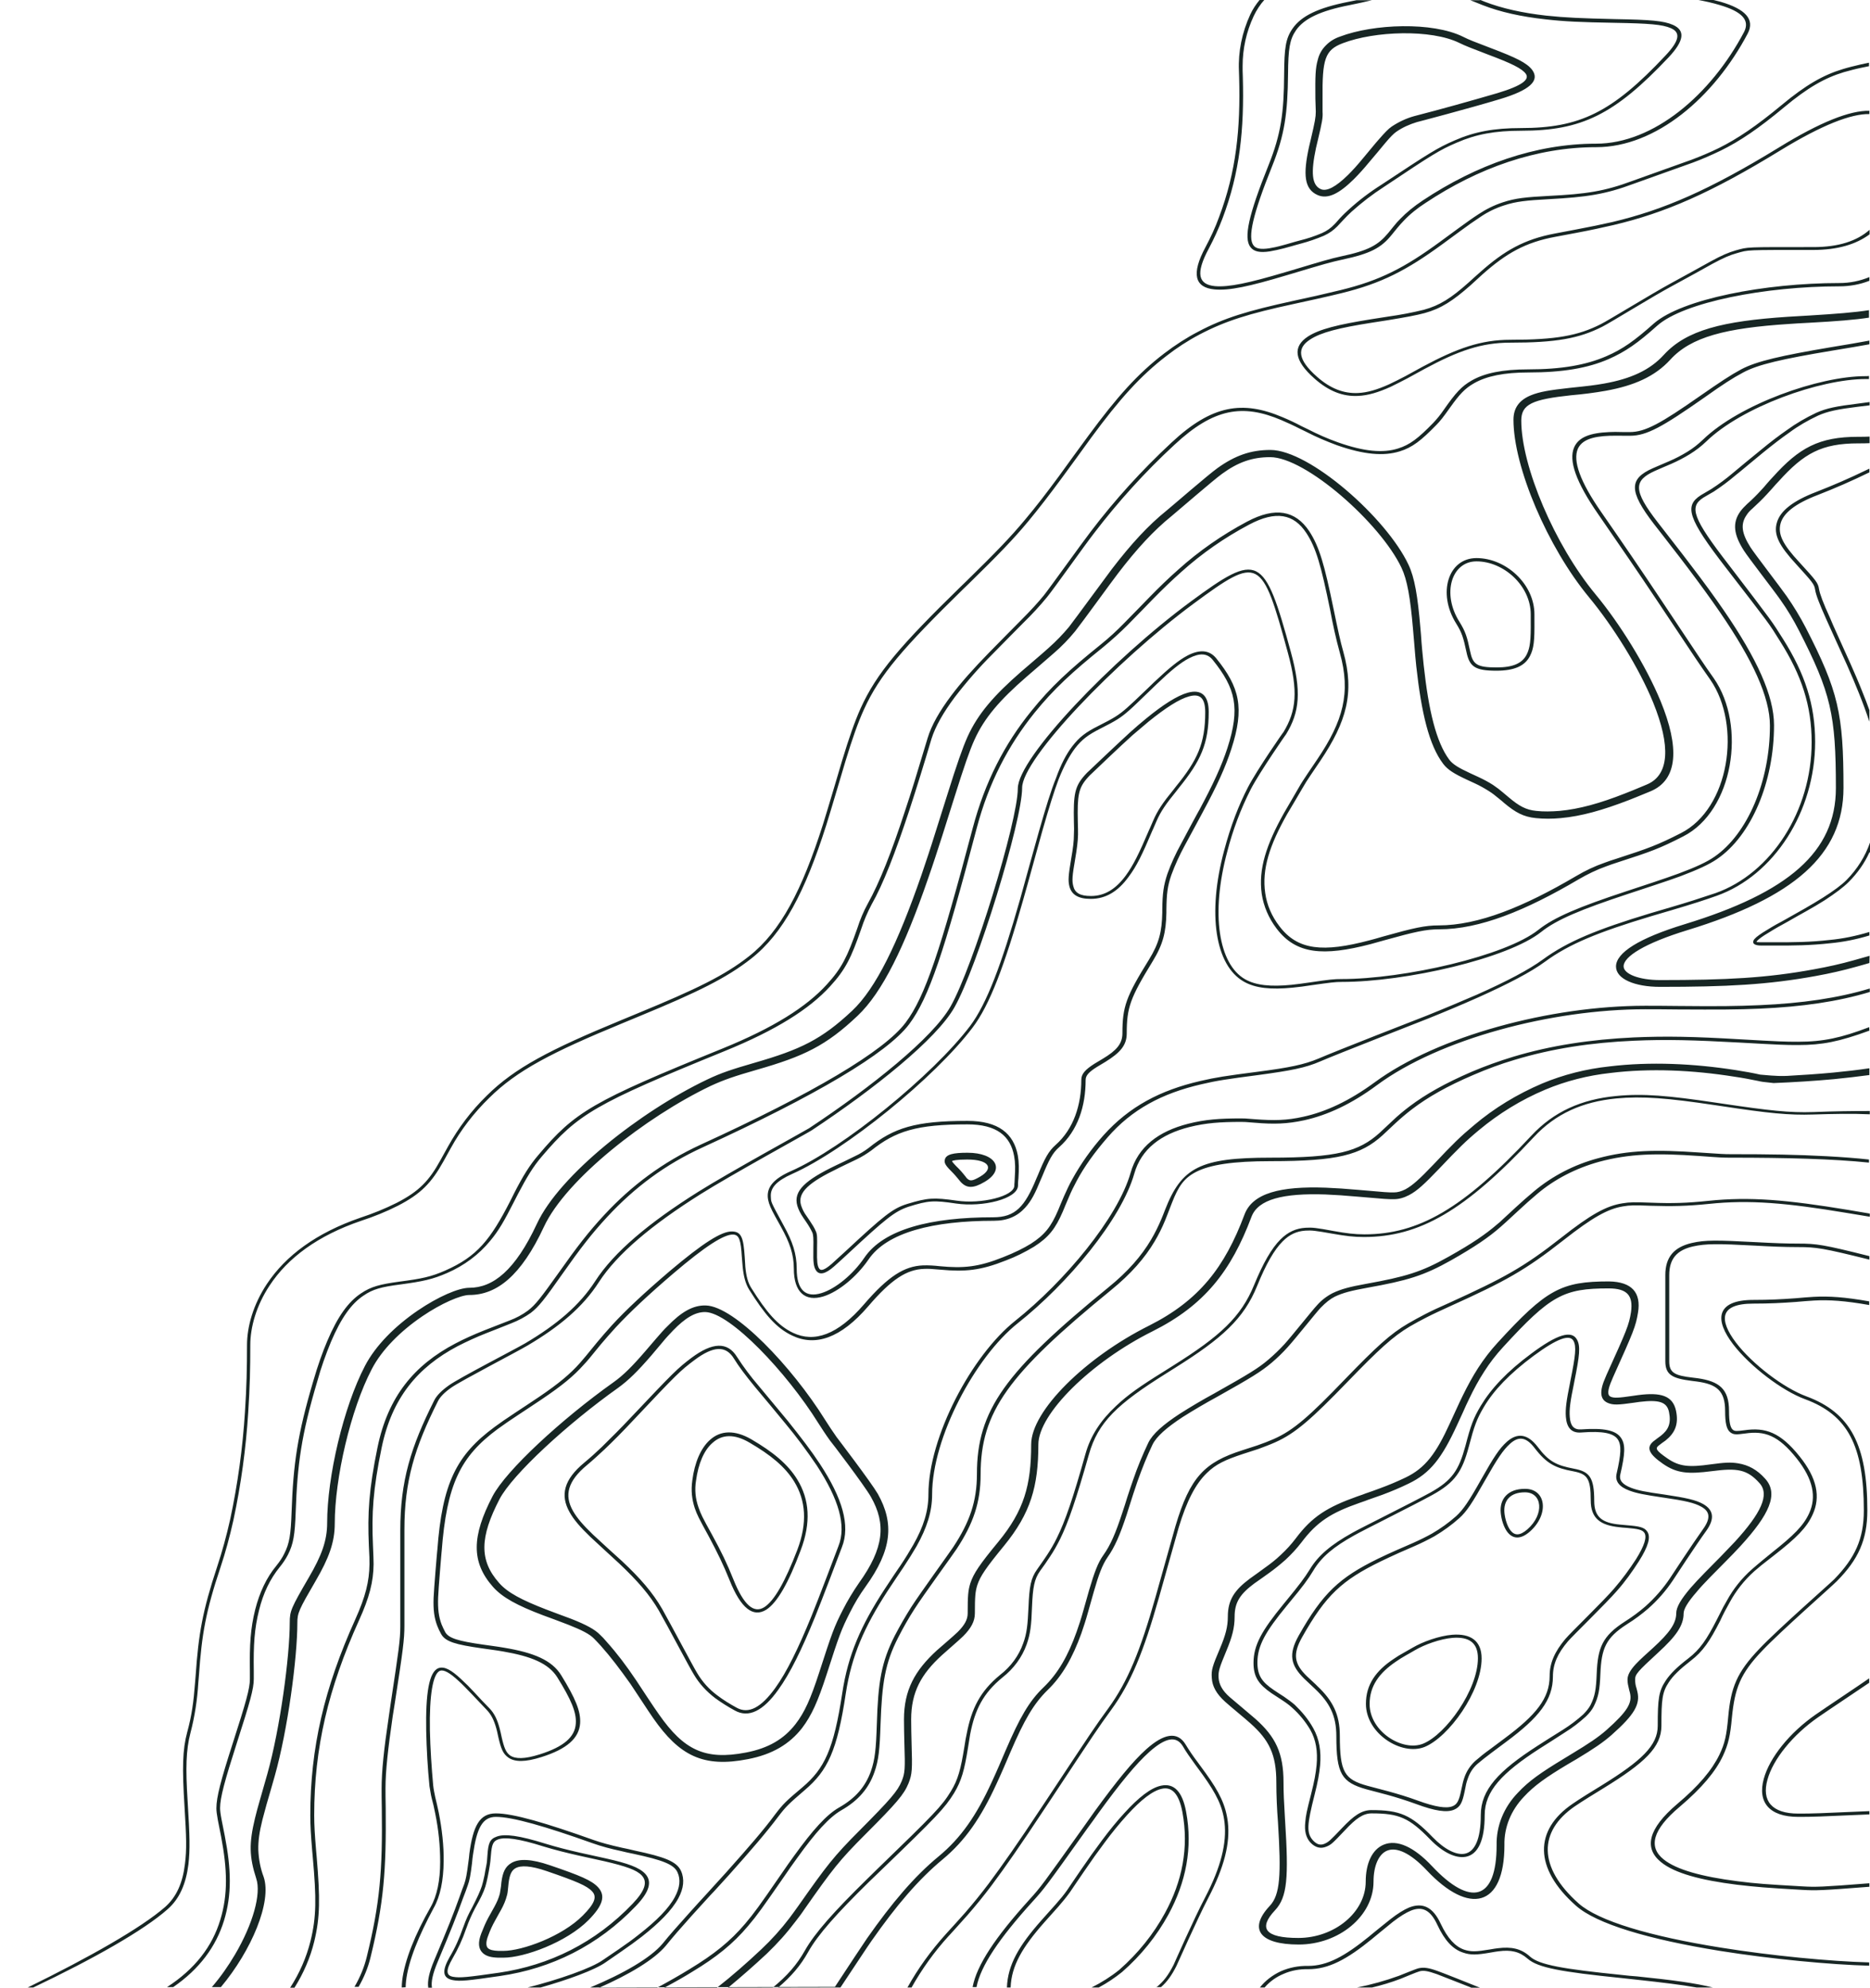
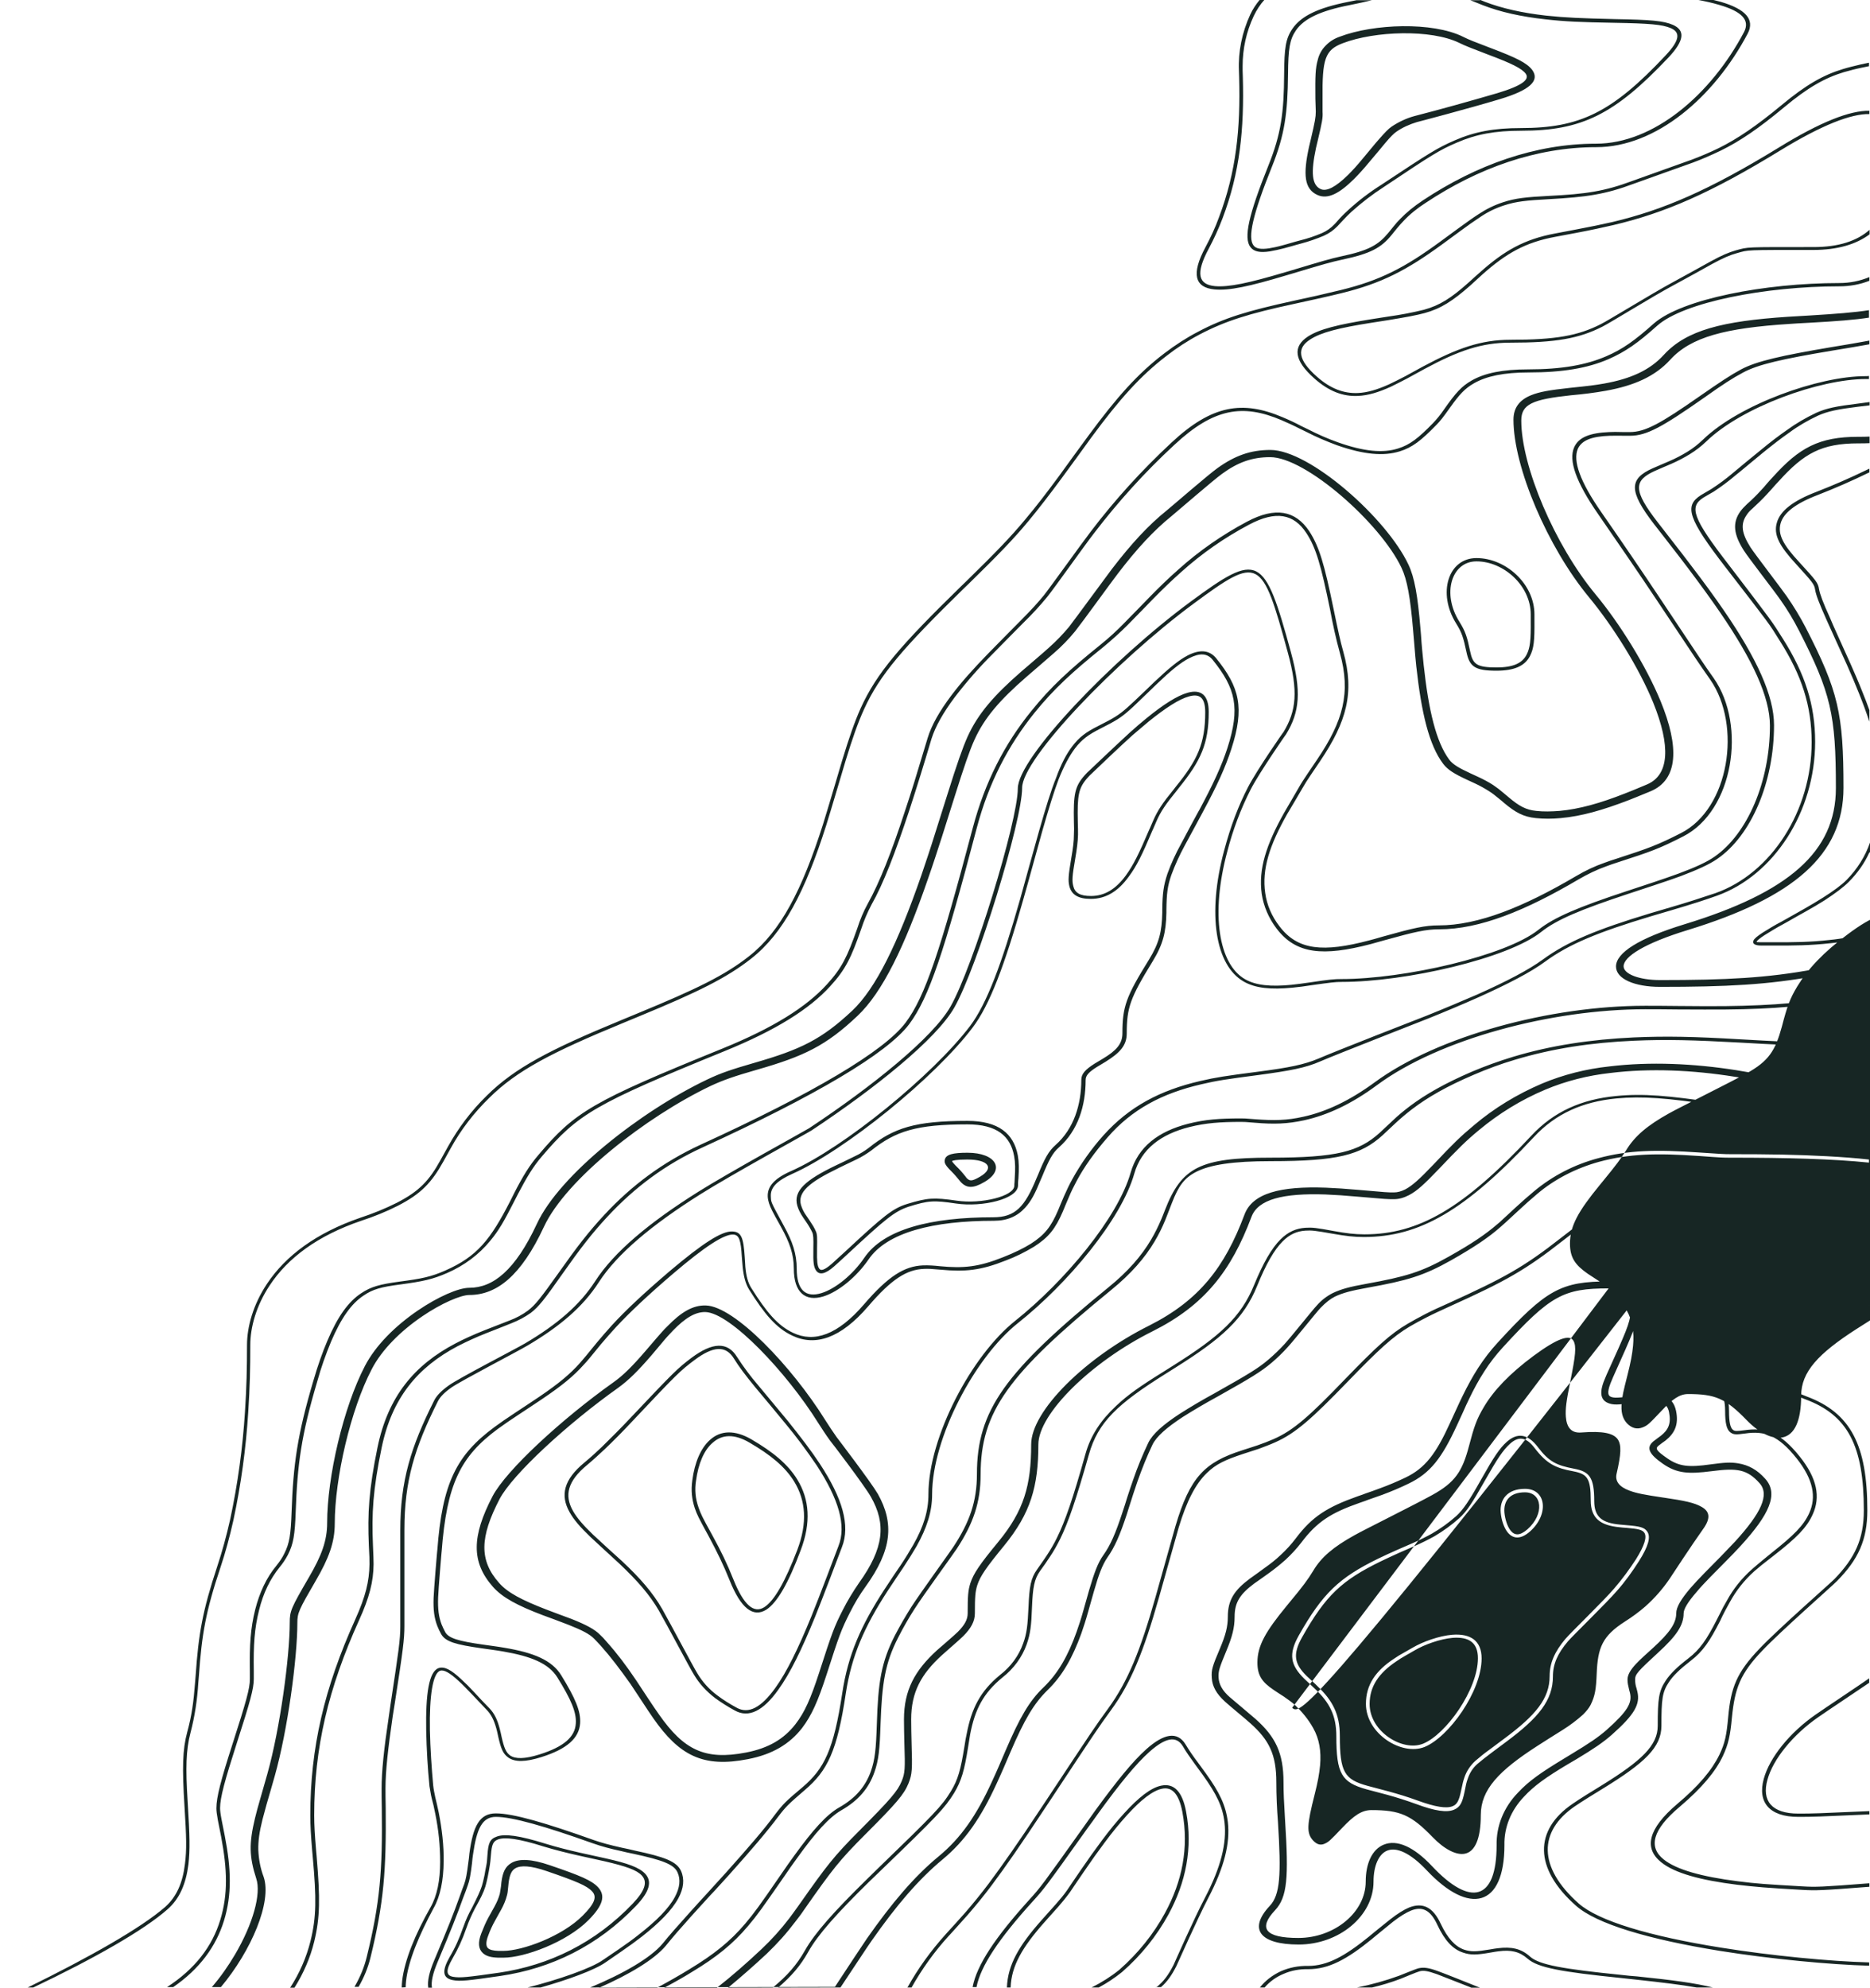
<svg xmlns="http://www.w3.org/2000/svg" version="1.1" id="Layer_1" x="0px" y="0px" viewBox="0 0 910 967" style="enable-background:new 0 0 910 967;" xml:space="preserve">
  <style type="text/css">
	.st0{fill:#172624;}
</style>
-   <path class="st0" d="M287.2,966.9c16.1-6.7,29.5-14.4,35.3-21.4c3.3-4.1,7.4-8.7,12.7-14.6c3-3.3,6-6.7,9.1-10l1.9-2.1  c2.4-2.6,4.7-5.2,7.1-7.8c10.9-12.2,18.3-20.7,23.9-28.3c3.9-5.1,5.2-6.4,13.3-13.2c10.7-9.1,15.2-18.3,19.4-46  c2.8-18.5,9.1-32.7,20.4-50.1c1.7-2.7,7.8-11.7,7.5-11.2c2.9-4.3,4.8-7.5,6.6-10.6c5-8.8,7.4-16.4,7.4-24.6  c0-28.1,21.2-67.7,42.2-84.4c24.1-19.2,50-50.2,56.2-72.1c3.6-12.6,13.5-20.1,28-23.8c8.2-2.1,15.4-2.6,25.7-2.6  c1.6,0,1.9,0,6.8,0.4c9.3,0.7,15.5,0.6,23.5-1.2c11-2.4,22.4-7.7,34.7-16.7c30.7-22.6,85.6-37.3,131.7-37.3c4.4,0,7.8,0,15.9,0.1  c19.7,0.2,28.7,0.1,39.9-0.4c20.5-0.9,37.9-3.4,53.5-8.1v1.7c-15.6,4.7-33,7.2-53.4,8.1c-11.2,0.5-20.3,0.5-40,0.4  c-8.2-0.1-11.6-0.1-15.9-0.1c-45.7,0-100.2,14.5-130.5,36.9c-12.4,9.2-24.1,14.6-35.4,17.1c-8.3,1.8-14.7,2-24.1,1.2  c-4.8-0.4-5.1-0.4-6.6-0.4c-10.1,0-17.2,0.5-25.2,2.5c-13.9,3.5-23.4,10.7-26.8,22.6c-6.3,22.3-32.3,53.5-56.8,72.9  c-20.6,16.4-41.6,55.6-41.6,83.2c0,8.4-2.5,16.2-7.6,25.3c-1.8,3.1-3.8,6.3-6.7,10.7c0.3-0.5-5.8,8.6-7.5,11.2  c-11.2,17.3-17.4,31.3-20.2,49.6c-4.2,28.1-8.9,37.6-19.9,47c-7.9,6.8-9.2,8-13,13c-5.7,7.6-13.1,16.2-24,28.4  c-2.4,2.6-4.7,5.2-7.1,7.8l-1.9,2c-3,3.3-6.1,6.7-9.1,10c-5.3,5.9-9.3,10.5-12.6,14.6c-5.6,6.7-17.8,14-32.6,20.5l117.6-0.2  c6.8-10.2,13.4-20.3,15.2-22.8c11.9-17,22.7-29.7,34.5-39.5c11.1-9.2,18.7-20.4,26.2-36.7c1.1-2.4,2.2-4.8,3.5-7.8l3.3-7.7  c6.7-15.6,11.3-23.5,18-30.1c7.3-7,12.3-16,16.5-27.6c1.1-3.2,2.2-6.5,3.3-10.5l2.8-9.9c2.4-8.4,4.2-13.1,6.6-16.6  c3.6-5.1,6.1-10.9,9.4-20.9l1.2-3.8c1.3-4.1,2.6-8.2,4-12.2c2.3-6.5,4.6-12.2,7.3-17.9c1.9-4,6.8-8.3,14.7-13.5  c5.4-3.4,11-6.7,16.7-9.8c16.6-9.3,21.5-12.3,26.7-16.7c2.7-2.3,5.3-4.8,7.8-7.6c3.5-3.8,13.8-16.8,15.9-19c2.5-2.6,4.8-4.4,7-5.5  c4-1.9,8-2.9,15.7-4.3c19.5-3.5,27.4-5.8,40.9-13.4c11.6-6.6,18.2-11.1,23.9-16.1c0.9-0.8,1.8-1.6,2.7-2.4c1.1-1,5.4-5,6.5-6  c2.9-2.7,5.6-5.1,8.8-7.8c8.5-7.2,18.9-12.5,30.1-15.6c14.5-3.9,27.7-4.3,48.9-2.8c10.7,0.8,11.7,0.8,15,0.8  c27.6,0,49.9,0.6,67.4,2.4v-1.5c-6.2-0.7-13.1-1.2-20.4-1.6c-15-0.8-27.8-1-47-1c-3.3,0-4.3-0.1-14.9-0.8  c-21.4-1.5-34.8-1.2-49.6,2.8c-11.6,3.1-22.1,8.6-30.9,15.9c-3.2,2.7-6,5.1-8.9,7.8l-6.5,6c-0.9,0.9-1.8,1.7-2.7,2.4  c-5.7,4.9-12.1,9.3-23.7,15.8c-13.3,7.5-20.9,9.7-40.2,13.2c-7.8,1.4-12,2.5-16.2,4.5c-2.9,1.5-5.5,3.5-7.6,5.9  c-2.2,2.3-12.5,15.3-15.9,19c-2.4,2.6-5,5.1-7.7,7.4c-5,4.3-9.9,7.2-26.4,16.5c-5.7,3.1-11.3,6.4-16.8,9.9  c-8.1,5.3-13.2,9.8-15.3,14.1c-2.8,5.9-5.3,11.9-7.4,18.1c-0.9,2.5-1.7,5-2.8,8.3c-0.8,2.6-1.6,5.2-2.5,7.8  c-3.2,9.8-5.7,15.6-9.2,20.5c-2.6,3.6-4.4,8.5-6.9,17l-2.8,9.9c-1.1,4-2.2,7.3-3.3,10.4c-4.1,11.5-9,20.2-16.1,27  c-7,6.7-11.6,14.8-18.4,30.6l-3.3,7.7c-1.3,3-2.4,5.4-3.5,7.8c-7.4,16.1-14.9,27.1-25.8,36.1c-11.9,9.8-22.8,22.7-34.8,39.8  c-1.8,2.6-8.8,13.2-15.7,23.7h2.1L287.2,966.9z M195.5,966.9c0-1,0.1-2.2,0.2-3.3c1.2-10.1,6.4-22.7,13.8-35.7  c3.2-5.6,4.7-13.2,4.7-22.1c0-7.9-0.8-15.7-2.4-23.5c-0.5-2.7-1.1-5.2-1.7-7.4c-0.2-0.8-0.4-1.5-1.1-5.9c-0.9-9-1.4-18-1.6-27  c-0.3-17.9,1.3-28.9,6.1-30.5c2.8-0.9,6.1,0.9,10.8,5.3c2.3,2.1,4.5,4.3,6.6,6.6c2.4,2.6,4.8,5.2,7.3,7.7c2.4,2.5,3.8,5.5,4.9,9.6  c0.4,1.4,0.7,2.9,1,4.3c1.2,5.3,2.1,7.5,4.1,9c2.6,1.8,7.1,1.8,14.4-0.5c11.8-3.7,17.2-8.5,17.6-15c0.4-5.5-2.3-11.7-9-22.5  c-4.2-6.7-12.5-10.2-26.5-12.6c-1.6-0.3-3.2-0.5-5.2-0.8l-5-0.7c-12.7-1.8-17.7-3.2-19.8-6.9c-0.8-1.4-1.4-2.7-1.9-4  c-1.5-3.9-2-7.8-1.8-13.6c0.1-3.7,1.8-23.8,1.8-23.1c2.4-32.7,9.3-46.4,27.9-60.1c2.7-2,5.6-4,10-6.9l5.6-3.7c2-1.3,4-2.7,6-4  c9.6-6.5,15.2-11.2,19.9-16.5c0.9-1,1.8-2.1,2.9-3.4l5.4-6.6c2.4-2.9,4.7-5.5,7.3-8.4c6.8-7.4,15.8-15.8,28.1-26.3  c16.1-13.6,25.3-19.5,30.4-19.3c4.5,0.1,5.5,3.1,6.1,12.4c0.2,2.6,0.2,3.5,0.3,4.8c0.4,4.5,1.3,7.8,2.9,10.3  c7.4,11.8,12.9,18.3,20.3,21.8c10.3,4.9,21.7,1.1,34.6-13.9c11.8-13.7,19.6-18.5,28.6-18.9c2.8-0.1,5.6,0.1,8.3,0.4  c11.5,1.1,18.8,0.4,30.8-4.4c5.6-2.2,10-4.4,13.4-6.5c6.9-4.4,9.9-8.4,13.3-16.3c0.3-0.7,2.2-5.4,2.9-6.9c1.3-2.9,2.5-5.5,4-8.2  c4.2-7.6,9.3-14.8,15.2-21.4c12.6-14,27.6-21.9,47.1-26.4c7.7-1.8,12.5-2.5,27.9-4.5c15.5-2,22.7-3.5,29.6-6.4  c7.8-3.4,48.5-19.3,52.7-20.9c9.2-3.7,17.2-7.1,24.4-10.2c14.6-6.5,25.4-12.2,32.1-17.1c12-8.8,26.5-14.7,52.3-22.5  c3.4-1,6.8-2,10.2-3c7.2-2.1,14.4-4.4,21.5-6.8c27.2-9.6,46.8-40.1,46.8-73.4c0-17.8-4.9-32.6-15.4-49.2c-5.6-9-4.4-7.3-26.4-35.8  c-18.4-23.8-20.3-30-12.1-35.2c1-0.6,5.1-3,5.1-3c3.7-2.4,7.2-5,10.5-7.8c1.4-1.2,10.7-8.9,13.6-11.2c4.7-3.9,8.8-7,12.7-9.7  c4.4-3.2,9.2-6,14.3-8.4c4.9-2.2,9.9-3.2,19.9-4.4l6-0.8v1.6c-1.9,0.2-3.9,0.5-5.8,0.7c-9.7,1.2-14.6,2.2-19.3,4.3  c-4.9,2.3-9.6,5-13.9,8.2c-3.9,2.7-7.9,5.8-12.6,9.6c-2.9,2.3-12.1,10.1-13.6,11.2c-3.4,2.9-6.9,5.5-10.7,8c-0.1,0-4.1,2.4-5,2.9  c-7,4.5-5.3,9.9,12.6,33c21.8,28.5,20.5,26.8,26.2,35.8c10.6,16.8,15.6,31.9,15.6,50c0,33.9-20,65-47.9,74.9  c-5.9,2.1-11.8,4-21.6,6.9c-3.4,1-6.8,2-10.2,3c-25.6,7.7-40,13.5-51.8,22.2c-6.8,5-17.7,10.7-32.4,17.3c-8.1,3.6-16.2,7-24.4,10.3  c-4.2,1.7-44.8,17.5-52.6,20.9c-7.1,3.1-14.5,4.5-30.1,6.6c-15.3,2-20.1,2.7-27.7,4.5c-19.1,4.4-33.8,12.2-45.6,25.8  c-6.6,7.6-11.4,14.4-15,21.1c-1.4,2.6-2.7,5.2-3.9,8.1c-0.7,1.5-2.6,6.2-2.9,6.9c-3.6,8.3-6.8,12.5-14,17.1  c-4.3,2.6-8.9,4.9-13.7,6.7c-12.3,4.9-19.9,5.6-31.7,4.5c-4.6-0.4-5.9-0.5-8.1-0.4c-8.4,0.3-15.8,4.9-27.2,18.2  c-13.4,15.6-25.7,19.6-36.9,14.3c-7.9-3.7-13.5-10.4-21.1-22.5c-1.7-2.8-2.6-6.2-3.1-11c-0.1-1.3-0.2-2.2-0.4-4.8  c-0.5-8.3-1.3-10.8-4.3-10.9c-4.4-0.1-13.4,5.6-29,18.9c-12.3,10.5-21.2,18.9-28,26.2c-2.5,2.7-4.9,5.5-7.3,8.3l-5.4,6.6  c-1.1,1.3-2,2.4-3,3.4c-4.8,5.4-10.5,10.1-20.3,16.7l-6,4l-5.6,3.7c-3.4,2.2-6.7,4.5-9.9,6.8c-18.1,13.4-24.8,26.7-27.3,59.8  c0.1-1.5-1.6,18.5-1.7,22.2c-0.2,5.6,0.3,9.4,1.7,13.1c0.5,1.2,1.1,2.5,1.8,3.8c1.7,2.9,6.4,4.3,18.4,6l5,0.7c2,0.3,3.6,0.5,5.2,0.8  c14.5,2.4,23.3,6.1,27.8,13.4c6.9,11.2,9.6,17.6,9.2,23.4c-0.5,7.2-6.4,12.5-18.8,16.4c-7.9,2.5-13,2.5-16.2,0.2  c-2.5-1.8-3.5-4.2-4.8-9.9c-0.6-2.9-0.7-3.1-1-4.3c-1.1-3.9-2.4-6.6-4.6-8.9c-2.4-2.6-4.9-5.1-7.3-7.7c-2.8-2.9-4.7-4.9-6.5-6.5  c-4.2-3.9-7.1-5.5-8.9-4.9c-3.6,1.2-5.3,12.2-5,29c0.2,9,0.8,17.9,1.6,26.8c0.2,1.9,0.6,3.8,1,5.7c0.6,2.3,1.1,4.8,1.7,7.5  c1.6,8.1,2.5,16.2,2.4,23.7c-0.1,9.2-1.6,17-4.9,22.8c-7.1,13.2-12.3,25.6-13.4,35.4c-0.1,1.1-0.2,2.1-0.2,3.1L195.5,966.9  L195.5,966.9z M13.5,966.9c29.8-14.6,55.1-28.9,66.9-39.2c5.5-4.9,8.5-11.7,9.6-20.9c0.9-7,0.7-13.2-0.2-27.7  c-1.2-19-1-27.9,1.3-36.4c2.2-8.1,3.1-14.6,3.8-23.9l0.3-3.6c1.4-20.2,3.3-31.4,10.5-53.1c2.4-7.2,4.5-14.9,6.3-22.9  c3.7-17.3,6.1-34.8,7.2-52.3c0.8-12.1,1-21.2,1-32.5c0-9,3-19.7,9.7-29.8c9.1-13.7,24-24.8,45.5-32.2c6.1-2,12-4.4,17.6-7.2  c10.9-5.6,15.8-10.7,21.4-20.9l3.6-6.5c5-9,11.3-17.4,18.9-24.8c13.5-13.4,30.7-22.4,65.4-36.7l8.2-3.4c28.4-11.7,42.2-18.4,54-27.7  c15.4-12.1,25.8-32.2,36-64.2c2.2-7,9.2-30.6,9.3-31c3.4-11.2,6.1-18.9,9-25.4c7.8-17.2,19.3-30.5,48.6-59.1l2.8-2.7  c14.1-13.8,21.6-21.5,28.8-30.2c5.3-6.3,10.3-12.8,16.2-20.8c2.4-3.3,12-16.6,14.5-19.9c13.8-18.7,23.9-30.1,36.9-40  c5.4-4.1,10.8-7.6,16.4-10.5c12.8-6.8,24.3-10.2,46.2-15l11.4-2.5c4.4-1,8.2-1.9,11.9-2.8c19.2-4.7,31.1-10.9,48.3-23.5l9-6.6  c3.6-2.6,6.6-4.8,9.7-6.8c3.6-2.4,7.6-4.4,11.9-5.8c6.1-2,11.1-2.5,22.3-3.1c18.1-0.9,27-2.2,40.7-7.3c6.8-2.5,25.6-9.1,28.8-10.3  c4.5-1.7,9-3.6,13.3-5.7c9.2-4.6,18.2-10.7,30.5-20.9c11.8-9.8,20.2-14.6,29.8-17.5c2.6-0.8,5.1-1.4,8.9-2.3l3.8-0.8v1.7l-3.4,0.7  c-3,0.6-5.9,1.4-8.8,2.2c-9.3,2.8-17.6,7.5-29.1,17.1c-12.4,10.3-21.5,16.5-30.9,21.1c-4.4,2.1-8.9,4.1-13.5,5.8  c-3.2,1.2-22,7.8-28.8,10.3c-13.9,5.2-23,6.5-41.3,7.5c-11,0.6-15.9,1.1-21.7,3c-4.1,1.3-8,3.2-11.4,5.5c-3.3,2.2-6.5,4.4-9.7,6.8  l-9,6.6c-17.4,12.7-29.5,19-49,23.8c-3.7,0.9-7.5,1.8-12,2.8l-11.4,2.5c-21.8,4.7-33.1,8.2-45.7,14.8c-5.7,3-11.1,6.5-16.1,10.4  c-12.8,9.8-22.9,21.1-36.6,39.7c-2.4,3.3-12,16.6-14.5,19.9c-5.9,8-10.9,14.5-16.2,20.9c-7.2,8.7-14.8,16.5-28.9,30.3l-2.8,2.7  c-29.1,28.5-40.6,41.6-48.3,58.6c-2.9,6.4-5.6,14-9,25.2c-0.1,0.3-7.1,24-9.3,31c-10.3,32.3-20.8,52.6-36.6,65  c-12,9.4-25.8,16.2-54.4,28l-8.2,3.4c-34.5,14.2-51.5,23.1-64.8,36.3c-7.5,7.3-13.8,15.5-18.7,24.4l-3.6,6.5  c-5.8,10.4-10.9,15.8-22.2,21.6c-5.7,2.9-11.7,5.3-17.8,7.3c-21.2,7.2-35.8,18.1-44.6,31.5c-6.5,9.8-9.4,20.3-9.4,29  c0,11.3-0.2,20.4-1,32.6c-1.1,17.6-3.5,35.2-7.2,52.5c-1.8,8.1-3.9,15.8-6.3,23c-7.2,21.5-9.1,32.6-10.5,52.7l-0.3,3.6  c-0.5,8.1-1.7,16.2-3.8,24.2c-2.2,8.4-2.4,17.1-1.4,33.1c1.1,17.6,1.2,23.7,0.4,30.9c-1.2,9.5-4.3,16.7-10.1,21.8  C70,939.1,45.4,953,16.2,966.9H13.5L13.5,966.9z M825.6,966.9c-7.2-1.3-16.4-2.4-29.2-3.8l-3.7-0.4l-3.7-0.4  c-29.3-3-40.6-5-45.6-9.4c-4-3.5-8.1-4.4-14.2-3.6c-1.1,0.1-1.9,0.3-3.8,0.6c-6.8,1.2-9.8,1.3-13.5,0c-4.9-1.6-8.9-5.9-12.4-13.4  c-3.4-7.4-7.4-9.2-12.9-7c-2.4,1-5.2,2.7-8.7,5.4c-2.1,1.7-10.8,8.8-10,8.2c-12.5,10.2-21.3,14.9-31.3,14.9  c-4.1-0.1-8.1,0.6-11.8,2.2c-3.7,1.5-6.9,3.8-9.4,6.7h-2.3c2.6-3.3,6.1-6,10.2-7.9c4.1-1.8,8.6-2.7,13.2-2.6c9.4,0,17.8-4.6,30-14.5  c-0.8,0.6,7.9-6.5,10.1-8.2c3.6-2.8,6.5-4.6,9.1-5.7c6.6-2.6,11.6-0.3,15.4,7.9c3.4,7.2,7.1,11.1,11.4,12.6c3.3,1.1,6,1,12.5-0.1  c1.9-0.3,2.8-0.5,3.9-0.6c6.6-0.8,11.3,0.1,15.7,4.1c4.5,4,16,6,44.6,8.9l3.7,0.4l3.7,0.3c17.6,1.8,28.5,3.3,36.9,5.4H825.6z   M715.8,966.9c-6.2-2.4-14.7-5.8-16.6-6.5c-4.3-1.5-6.3-1.9-8.3-1.4c-1.3,0.3-8.1,3.2-9.4,3.7c-4.5,1.7-9.1,3.1-13.8,4.2h-7.3  c7-1.4,13.8-3.3,20.4-5.7c1.2-0.4,8.2-3.4,9.7-3.7c2.5-0.5,4.8-0.2,9.4,1.5c2.3,0.8,14.6,5.7,20.3,8h-4.4V966.9z M562.6,966.9  c3.6-2.8,6-6.1,8.5-11c0.2-0.4,9.9-22.5,15.4-32.9c7.7-14.8,10.5-26.4,9.4-36.3c-0.9-7.9-4-14-10.5-23.1l-3.8-5.2  c-2.6-3.6-4.4-6.1-6-8.9c-3.2-5.2-8.4-4.2-16.2,2.7c-6.6,5.9-14.3,15.3-24.9,29.9c-1.7,2.4-3.4,4.8-5.2,7.2c-20.7,29-21,29.4-27,36  c-16.1,17.8-25.1,31.1-27.1,41.4h-1.9c2-10.7,11.1-24.3,27.5-42.4c5.9-6.5,6.2-7,26.8-35.9l5.1-7.2c10.7-14.7,18.4-24.2,25.1-30.2  c8.5-7.6,15.1-8.9,19.1-2.4c1.8,3,3.8,5.9,6,8.8l3.8,5.2c6.7,9.3,9.8,15.6,10.8,23.8c1.2,10.2-1.7,22-9.6,37.1  c-5.4,10.4-15.2,32.5-15.4,32.9c-2.2,4.4-4.5,7.7-7.5,10.3h-2.4V966.9z M506.9,934.1c1-1.2,5.6-6.2,6.7-7.5c2.4-2.7,4.2-4.9,5.6-6.9  c0.9-1.3,6-8.9,6.8-10c3.7-5.4,6.9-9.9,10.2-14.3c3.8-5.1,7.4-9.5,10.9-13.3c7-7.7,13-12.4,18-13.4c6.2-1.3,10.3,2.9,12.1,12.7  c3.3,17.6-0.1,34.4-8.6,50c-5.7,10.4-13.3,19.9-22.6,28c-3.5,2.8-7.2,5.3-11.3,7.5h-3.5c4.8-2.4,9.4-5.3,13.5-8.6  c9.1-8,16.6-17.3,22.2-27.6c8.4-15.4,11.7-31.8,8.5-49.1c-1.7-9-5.1-12.4-9.9-11.4c-4.5,0.9-10.3,5.4-17,12.8  c-3.8,4.2-7.4,8.6-10.8,13.2c-3.3,4.4-6.6,9-10.2,14.3c-0.8,1.1-5.9,8.7-6.8,10c-1.8,2.5-3.7,4.8-5.7,7.1l-6.7,7.5  c-10.8,12.2-16.1,21.2-16.5,31.8H490C490.4,955.9,495.8,946.6,506.9,934.1z M211.3,953.7c6.8-16.1,9.2-22.2,12.3-30.8  c1-2.9,1.5-4.2,2.3-6.3c0.8-2.2,1.3-4.9,2-10.5c0.2-1.4,0.4-2.8,0.5-4.3c1.8-13.4,4.9-19.6,12.9-19.6c8.5,0,24.4,4.7,47.7,13  c3.7,1.3,7.8,2.4,13.6,3.7c2.1,0.4,4.2,0.9,6.3,1.4c14.6,3.1,20.4,5.3,22.5,9.9c1.8,4,1.3,8.5-1.3,13.3c-3.2,5.9-9.3,12-17.7,18.6  c-3.1,2.4-6.4,4.8-10.2,7.4c-1.1,0.8-6.4,4.4-7.4,5.1c-5.3,3.8-18.6,8.6-31.7,12.3h-6.3c14.6-3.7,31-9.3,36.8-13.5l7.5-5.1  c3.8-2.6,7-4.9,10.1-7.4c8.2-6.4,14.2-12.4,17.2-18c2.4-4.5,2.9-8.5,1.3-12c-1.7-3.9-7.4-6-21.3-9c-2.1-0.4-4.2-0.9-6.3-1.4  c-4.7-1-9.3-2.2-13.8-3.8c-23-8.2-38.9-12.8-47-12.8c-6.6,0-9.3,5.6-11.1,18.2c-0.2,1.4-0.4,2.8-0.5,4.3c-0.7,5.8-1.2,8.5-2.1,10.9  c-0.7,2-1.2,3.4-2.3,6.2c-3.1,8.6-5.5,14.7-12.3,30.9c-2.4,5.7-3.3,9.8-2.8,12.6h-1.8C207.9,963.7,208.9,959.4,211.3,953.7z   M833.5-0.1c1.3,0.3,2.6,0.7,3.9,1c11.9,3.5,16.7,8.5,13.1,15.4c-16.4,31.1-44.7,55.3-73.7,55.3c-29.1,0-57.5,10.1-83.2,27.2  c-3.9,2.5-7.5,5.4-10.6,8.7c-1.1,1.1-2.1,2.3-3.2,3.6l-2.6,3.2c-5.1,6.3-10.3,9.1-24,12c-5.5,1.2-9.1,2.2-24,6.7l-3.4,1  c-17.7,5.3-27.7,7.5-34.8,6.8c-9.6-0.9-11.4-7.5-4.4-20.5c2.5-4.7,4.8-9.6,6.6-14.6c8.4-22.2,10.5-43.1,9.8-68.2l-0.1-3.1  c-0.4-9.3,1.5-18.6,5.5-27.3c1.2-2.6,2.8-5,4.7-7.3h2.3c-2.2,2.4-3.9,5.1-5.3,8c-3.6,7.7-5.4,15.9-5.4,24.3v2.3l0.1,3.1  c0.7,25.3-1.4,46.4-9.9,68.8c-1.9,5-4.2,10-6.7,14.7c-6.5,12.1-5.1,17.4,3,18.2c6.7,0.6,16.5-1.5,34-6.7l3.4-1  c15-4.5,18.6-5.6,24.1-6.8c13.3-2.8,18-5.5,22.9-11.4l2.6-3.2c1.1-1.4,2.1-2.5,3.3-3.7c2.9-3,6.4-5.9,10.9-8.9  c26.1-17.3,54.8-27.6,84.3-27.6c28,0,55.9-23.8,72-54.3c3-5.8-1-10-12-13.2c-3.3-1-6.9-1.8-11.2-2.6L833.5-0.1L833.5-0.1z   M720.2-0.1l2.2,0.9c8.5,3.3,18.5,5.5,30,6.8c9.6,1,16.8,1.3,33.5,1.7c17.4,0.3,23.6,0.8,28.2,2.8c6.1,2.7,5.5,7.7-2.1,15.8  c-26.4,28-42.5,35.7-71.7,35.7c-12.8,0-22,1.7-31.4,5.8c-8.4,3.6-11.9,5.8-35.4,21.5c-5.6,3.6-10.9,7.7-15.8,12.1  c-1.4,1.3-2.6,2.5-4,4l-1.5,1.6l-1.4,1.5c-2,2-3.8,3.3-6.6,4.6c-3.6,1.5-7.3,2.8-11.1,3.8l-2.2,0.6l-2.1,0.6l-4,1.1  c-2.3,0.6-4.6,1.1-6.9,1.5c-4.6,0.7-7.7,0.2-9.4-2.1c-3.4-4.4-0.9-15.7,8.8-39.8c6.1-15.2,7.5-25.6,7.6-44.3  c0.1-12.7,0.7-17.3,4.1-22.2c4.2-6.1,12.4-10.1,27.1-13l4-0.8h7.5c-3.3,0.8-6.9,1.6-10.9,2.4c-14.3,2.8-22.1,6.6-26,12.2  c-3.1,4.5-3.8,8.9-3.9,21.4C626.6,55,625.2,65.6,619,81c-9.4,23.4-11.9,34.6-9,38.4c1.2,1.6,3.6,2,7.6,1.4c1.8-0.3,3.9-0.7,6.7-1.5  c1.1-0.3,2.3-0.6,3.9-1.1l2.1-0.6l2.2-0.6c3.7-0.9,7.3-2.1,10.8-3.6c2.3-1,4.4-2.5,6-4.2c0.4-0.4,0.8-0.8,1.3-1.4  c1.7-2,3.6-3.9,5.6-5.7c4.9-4.5,10.3-8.6,16-12.2c23.7-15.7,27.2-17.9,35.7-21.6c9.6-4.2,19.1-6,32.2-6c28.6,0,44.3-7.5,70.3-35.2  c7-7.4,7.5-11.3,2.7-13.4c-4.2-1.8-10.4-2.3-27.4-2.6c-16.8-0.3-24-0.6-33.7-1.7c-11.7-1.3-21.8-3.5-30.5-6.9l-6-2.4h4.7V-0.1z   M892.5,525c-9.8,0.9-19.6,1.5-29.4,1.9c-5.1-0.5-6.2-0.7-7.4-1c-3.5-0.7-7.4-1.5-11.7-2.1c-20.1-3.2-41-4.2-60.4-1.8  c-10.9,1.2-21.6,3.9-31.6,8.1c-11.9,5-22.7,11.7-32.3,19.7c-6.4,5.3-9.8,8.7-19.4,18.8c-7.2,7.5-10.6,10.7-14.6,12.8  c-2.5,1.3-4.9,2-7.4,2c-3.4,0-3.3,0-17.2-1.2c-6.6-0.6-11.4-0.9-16.1-1.1c-20.5-0.7-32.8,2.3-36,10.9c-9.9,26.3-22.8,43-48.2,55.7  c-29.7,14.8-55.5,40.1-55.5,55c0,20.5-3.8,33.5-16.7,49.3c-8.7,10.6-11.6,14.8-13,19.1c-1,3.2-1.2,5.6-1.2,13.8  c0,3.9-1.9,7.3-5.7,11.1c-1.9,1.9-9.5,8.4-10.3,9.2c-10.1,9.2-15,18-15,31.3c0,3.9,0.1,7.3,0.2,11.7c0.4,12.6,0.3,14.9-1.5,19.4  c-2.2,5.4-5.8,9.6-21,24.8c-12.7,12.7-16,17-29.6,36.4c-1.6,2.4-3,4.2-4.4,6c-4.3,5.7-8.6,10.5-14,15.7  c-6.1,5.7-12.4,11.2-18.9,16.6h-5.4c7.4-5.8,14.6-12.1,21.7-18.8c5-4.7,9.6-9.8,13.7-15.2c1.3-1.8,2.7-3.6,4.3-5.9  c13.8-19.6,17.1-24,30-36.9c14.8-14.9,18.3-18.9,20.3-23.8c1.6-3.9,1.7-6.1,1.3-18.2c-0.1-4.5-0.2-7.8-0.2-11.8  c0-14.3,5.3-23.8,16-33.6c0.9-0.8,8.5-7.3,10.2-9c3.3-3.3,4.8-6,4.8-9c0-8.6,0.2-11.1,1.3-14.7c1.6-4.8,4.6-9.2,13.6-20.1  c12.5-15.2,16-27.5,16-47.4c0-16.4,26.7-42.5,57.4-57.8c24.4-12.3,36.8-28.4,46.4-54c3.9-10.5,17.6-13.9,39.6-13.1  c4.8,0.2,9.6,0.5,16.3,1.1c13.6,1.2,13.6,1.2,16.8,1.2c1.8,0,3.6-0.5,5.6-1.5c3.5-1.9,6.8-4.9,13.7-12.1  c9.6-10.2,13.1-13.6,19.7-19.1c9.8-8.3,21-15.1,33.2-20.3c10.3-4.3,21.4-7.1,32.7-8.3c19.8-2.4,41-1.4,61.5,1.8  c4.4,0.7,8.4,1.4,11.9,2.2c8.4,0.8,10.7,0.7,13.3,0.6c7.2-0.4,14.8-0.9,22.2-1.6c6.3-0.6,12.2-1.3,17.6-2.1v3.3  C904.4,523.7,898.6,524.4,892.5,525z M909.7,501.4c-14.8,5.4-23,7-34.6,7c-6.6,0-9-0.1-28.6-1.2c-21.9-1.2-35.6-1.6-51.3-0.9  c-20.8,0.9-39.9,3.8-58.1,9.3c-6.8,2-13.5,4.5-20,7.3c-12.9,5.5-22.3,10.9-29.8,16.6c-2.9,2.2-5.6,4.5-8.2,6.9  c-0.7,0.7-5.1,4.8-6.3,5.9c-10.6,9.6-21.8,12.6-54.4,12.6c-18.4,0-29.6,1.7-36.5,5.3c-5.7,3-8.4,6.8-11.6,15  c-2.3,5.9-2.8,7.3-3.4,8.7c-1.5,3.6-3.1,6.8-5,10c-4.8,8.1-11.5,15.8-21.2,23.7c-50,40.8-63.5,59.2-63.5,89.7  c0,13.6-3.6,24-11.7,36.3c-1.9,2.9-16.1,22.3-20.5,29.2c-2.9,4.5-5.5,9.1-7.9,13.8c-6.4,12.5-7.9,22.1-8.6,42.2  c-0.4,12.3-0.9,17.5-3,23.4c-2.7,7.7-7.7,13.7-16.1,18.5c-5.9,3.4-12.5,10.7-21.4,23.1c-2.2,3-4.3,6-6.4,9.1  c-10.7,15.4-13,18.7-17.5,24c-7.4,8.8-15.5,15.3-27.3,22.4c-3.7,2.3-7.7,4.6-13.5,7.7h-3.5c5.4-2.9,10.7-5.9,15.9-9.1  c11.7-7.1,19.6-13.4,26.9-22c4.4-5.2,6.8-8.5,17.4-23.9c2.6-3.8,4.5-6.5,6.4-9.1c9.1-12.6,15.8-20.1,22-23.6  c8.1-4.6,12.8-10.3,15.4-17.6c2-5.7,2.5-10.8,2.9-23c0.6-20.4,2.2-30.1,8.7-42.9c2.5-4.8,5.1-9.3,8-13.9c4.5-7,18.6-26.4,20.5-29.3  c7.9-12,11.5-22.1,11.5-35.5c0-31,13.7-49.8,64-90.8c9.5-7.7,16.1-15.3,20.8-23.3c1.9-3.2,3.5-6.5,4.9-9.8c0.6-1.4,1.1-2.7,1.8-4.5  c8.1-20.8,17.1-25.5,51.4-25.5c32.2,0,42.9-2.9,53.1-12.1c1.2-1.1,5.6-5.2,6.3-5.9c2.6-2.5,5.4-4.8,8.3-7  c7.7-5.8,17.2-11.2,30.2-16.8c6.6-2.8,13.3-5.2,20.2-7.3c18.3-5.5,37.6-8.4,58.6-9.4c15.8-0.7,29.6-0.4,51.5,0.9  c19.5,1.1,22,1.2,28.5,1.2c12.5,0,21.1-2,34.1-6.9l0.5-0.2L909.7,501.4L909.7,501.4z M882.4,542.2c-11.9,0.4-21.7-0.6-44.8-4.1  l-3.4-0.5c-22.7-3.4-35-4.4-47.7-3.2c-16.4,1.6-29.5,7.4-40.1,18.8c-33.5,35.9-55.7,48.6-82.7,48.6c-4.9,0-9-0.5-15.2-1.6  c-8.5-1.5-10.1-1.7-13.3-1.5c-4.2,0.3-7.6,1.8-11,5.2c-4.1,4.1-8.1,11-12.4,21.6c-6.5,16.1-17.1,25.6-39.9,39.9l-4.6,2.9  c-23.5,14.7-33,23.6-37.4,39.3c-6.1,21.5-10,33-14,41.1c-1.5,3-3.1,5.9-5,8.7c-1.5,2.3-3.1,4.6-4.8,6.9c-2.8,4-3.5,7.9-3.9,17.6  c-0.3,8.9-0.8,13-2.6,18.1c-2.2,6.2-6.3,11.8-11.8,16.1c-9.3,7.6-13.4,15.6-15.7,27.7c-0.3,1.7-0.5,3-1,6.2  c-1.8,11.3-3.2,16.3-6.8,22.3c-4.6,7.4-8.1,11.1-36.1,38.1l-5.2,5c-15.8,15.5-25,25.8-29.7,34.2c-3.7,6.6-8.2,11.9-14.7,17.4H376  c7.1-5.8,11.8-11.2,15.7-18.1c4.8-8.5,14.2-19,30-34.5l5.2-5.1c27.8-26.9,31.4-30.6,35.8-37.8c3.5-5.7,4.8-10.6,6.6-21.7  c0.5-3.2,0.7-4.5,1.1-6.2c2.4-12.5,6.6-20.8,16.2-28.7c5.3-4.1,9.2-9.4,11.3-15.4c1.8-4.9,2.2-8.9,2.6-17.7c0.4-9.9,1.1-14,4.2-18.3  c2.8-4,3.6-5.1,4.7-6.8c1.8-2.7,3.5-5.6,4.9-8.5c4-8,7.9-19.4,13.9-40.8c2.5-9,7.5-16.5,14.9-23.4c5.7-5.4,11.7-9.6,23.3-16.8  l4.6-2.9c22.6-14.2,32.9-23.5,39.3-39.2c4.4-10.7,8.5-17.8,12.8-22.1c3.7-3.7,7.6-5.4,12.2-5.7c3.4-0.2,5.1,0,13.8,1.6  c6.1,1.1,10.1,1.6,14.9,1.6c26.3,0,48.1-12.5,81.2-48c10.9-11.7,24.4-17.7,41.3-19.3c13-1.3,25.4-0.2,48.2,3.2l3.4,0.5  c22.9,3.4,32.7,4.5,44.4,4.1c10.3-0.4,18.7-0.5,27.4-0.5v1.6C901,541.7,892.5,541.9,882.4,542.2z M909.7,154.5  c-7,1.1-16.1,1.8-28.9,2.5c-5.6,0.3-7.4,0.4-10.1,0.6c-31,2-47.8,6.3-57.9,17.4c-7.5,8.2-17.6,12.6-31.3,15.1  c-5.6,1-11.3,1.7-17,2.2c-18.7,2-24.2,4.3-24.2,12.3c0,22.3,16.3,60.6,36.1,84.5c11.8,14.2,24.6,34.8,31.7,52  c9.2,22.4,8.6,38.3-5,43.9c-6.6,2.7-7.5,3.1-10.6,4.3c-12.5,4.8-22.9,7.8-33,8.7c-4.2,0.4-8.2,0.4-12.1,0c-6-0.6-9.9-2.7-15.5-7.4  c-0.4-0.4-2.1-1.8-2.5-2.1c-1.8-1.5-3.2-2.6-4.8-3.6c-2.2-1.4-4.5-2.7-6.9-3.8l-3.9-1.8c-6.2-2.9-9.3-4.8-11.5-7.7  c-6.9-9.1-10.6-24.8-13.1-47.5c-0.3-3-0.6-5.9-1-11.2c-0.2-2.3-0.4-4.7-0.6-7c-1.3-15.1-2.8-23.8-5.6-29.7  c-10.2-21.6-46.6-53.8-63.9-53.8c-8.8,0-15.7,2.5-23.4,8.1c-4.3,3.1-21.1,17.7-24.5,20.5c-8.8,7.1-17,16-26.1,27.9  c-3.4,4.4-17.4,23.8-20.9,28.2c-3.1,3.8-6.5,7.3-10.3,10.6c-2.8,2.5-13.1,11.3-13.3,11.5c-13,11.3-20.5,19.9-25.4,30.7  c-2.4,5.3-5,12.9-9.7,27.8c-2,6.3-4,12.7-6,19c-2.2,6.8-4.4,13.7-6.8,20.5c-11.5,33.4-22.3,55.6-34.4,67  c-15.4,14.6-26.2,19.7-48.9,26.2c-11.1,3.2-16.1,4.9-22.6,7.9c-31.6,15.1-70.4,45.5-81.1,68.5c-11.1,23.9-23,33.2-36.3,33.2  c-4.2,0-13.7,4.1-22.8,10.3c-10.9,7.4-19.9,16.5-24.7,25.8c-10.3,19.7-18,53.1-18,75.1c0,9.2-2.9,16.9-9.3,27.9  c-8.2,14.1-8.9,15.6-8.9,20.4c0,17.1-4.7,52.2-11,74.5l-1.8,6.3c-1.5,5-2.9,10-4.2,15c-1.5,6-2.1,10.4-2,14.7  c0.2,4.5,1,8.9,2.6,13.1c4.1,12.1-5.9,35.8-20.8,53.6h-4.4c4.3-5,8-10.3,11.3-15.9c8.7-14.8,12.8-29.5,10.3-36.9  c-1.7-5.2-2.6-9.6-2.7-14c-0.1-4.5,0.6-9.2,2.1-15.4c0.6-2.6,1.4-5.4,2.6-9.6l1.6-5.6l1.8-6.3c6.2-22.1,10.9-57,10.9-73.7  c0-5.6,0.7-7.1,9.3-21.9c6.2-10.6,8.9-17.9,8.9-26.5c0-22.4,7.9-56.3,18.4-76.4c5.1-9.8,14.5-19.3,25.8-27c9.7-6.6,19.7-11,25-11  c11.5,0,22.3-8.4,32.9-31.2c11.1-23.8,50.5-54.7,82.8-70.1c6.7-3.2,11.8-4.9,23.2-8.2c22.2-6.4,32.5-11.3,47.4-25.3  c11.6-10.9,22.2-32.9,33.6-65.7c2.3-6.8,4.6-13.6,6.7-20.4c2-6.3,4-12.7,6-19c4.7-15,7.4-22.7,9.8-28.1  c5.1-11.3,12.9-20.2,26.2-31.8c0.3-0.3,10.6-9,13.3-11.5c3.6-3.2,6.9-6.6,9.9-10.2c3.4-4.4,17.5-23.7,20.9-28.2  c9.3-12.1,17.6-21.2,26.7-28.5c3.3-2.7,20.2-17.4,24.7-20.6c8.4-6,16-8.8,25.7-8.8c19.1,0,56.6,33.2,67.2,55.8  c3,6.3,4.5,15.3,5.8,30.7l0.3,3.5c0.3,4.9,0.8,9.7,1.3,14.6c2.4,22.2,6.1,37.5,12.4,46c1.7,2.3,4.5,4,10.1,6.6l3.9,1.8  c2.6,1.2,5.1,2.5,7.4,4c1.8,1.2,3.5,2.5,5.1,3.9l2.5,2.1c5.1,4.3,8.4,6.1,13.4,6.6c3.6,0.4,7.3,0.3,11.3,0  c9.7-0.9,19.7-3.7,31.9-8.5c3-1.2,3.9-1.5,10.5-4.3c11.2-4.6,11.7-18.9,3.2-39.9c-6.9-16.9-19.6-37.2-31.2-51.2  c-20.2-24.4-36.8-63.4-36.8-86.4c0-5.8,2.9-9.6,8.5-11.9c4.2-1.7,8.9-2.5,18.9-3.6c9.7-1,12.1-1.3,16.7-2.1  c12.9-2.3,22.3-6.5,29.1-14c11-12,28.5-16.4,60.5-18.5c2.8-0.2,4.5-0.3,10.2-0.6c13.1-0.8,22.1-1.5,29.1-2.6v3.6H909.7z   M909.7,167.5l-8,1.4l-10.2,1.7c-24,4-36,6.7-43.2,10.6c-5.1,2.7-9.9,5.8-18.9,12.2c-20.3,14.2-28,18.6-36.2,18.6h-3.1  c-2.3-0.1-4.5,0-6.8,0c-8.5,0.3-13.6,2.1-15.5,6.4c-2.4,5.7,0.9,15.7,11.6,31c10.7,15.4,19.5,28.3,28.5,41.8  c1.4,2.1,15.3,23,19,28.5c2.3,3.5,4.7,6.9,7.1,10.3c16,23,9.5,64.5-14.9,76.9c-11.5,5.9-15.7,7.4-31.8,12.6  c-2.2,0.7-3.9,1.3-5.5,1.9c-4.8,1.7-9.3,3.9-13.6,6.4c-25.8,15.2-48.1,24.3-67.9,24.3c-6.4,0-11.7,1.2-26.5,5.3  c-3,0.8-4.9,1.4-6.8,1.9c-23,6-36.3,5-45.8-7.6c-3.8-5-6.3-10.8-7.2-16.8c-1.7-12,2.2-24,10.9-39.5c1.4-2.5,6.3-10.7,7.1-12.2  c1.1-2,2.5-4.1,4.3-6.8l4.8-7.1c12.4-18.4,16.4-32.2,10.9-51.7c-1.9-6.9-3.4-13.8-4.7-20.8c-4.4-21.5-6.8-30.2-11.6-37.5  c-6.1-9.3-14.8-11-27.8-4.1c-12.1,6.4-23.1,14.1-33,23c-4.5,4-8.7,8-13.9,13.3c0.1-0.1-9.6,9.9-12.3,12.6  c-3.7,3.7-7.6,7.2-11.7,10.6c-15.3,12.3-24.2,20.5-33.6,32.1c-12.8,15.9-22.3,34.1-28.1,56.1c-15.8,60-23.2,82.5-32.9,95.4  c-10.7,14.2-45.5,34.7-100.5,59.9c-18.2,8.3-33.1,19.5-46.3,33.7c-7.6,8.2-13.1,15.3-22.1,28.1c-8.5,12.1-11.3,15.7-15.2,18.7  c-2.8,2-6,3.7-9.3,5c-2.4,1-11.9,4.7-12.4,4.9c-4.8,1.9-9.4,4-13.9,6.3c-19.5,10.3-32,25.2-37,49.5c-4.2,20.4-4.9,31.8-4.2,47.5  c0.2,5.3,0.3,6.7,0.3,9.1c-0.1,8.5-2,16.1-7.1,27.3c-15,33.2-21.8,62.1-21.8,94.8c0,4.9,0.3,9.6,0.9,16.8l0.3,3.4  c1.7,20.2,1.7,29.4-1.2,41.3c-1.9,7.8-5.2,15.4-9.6,22.4h-2.1c4.6-7.1,7.9-14.7,9.9-22.7c2.9-11.7,2.9-20.8,1.1-40.8l-0.3-3.4  c-0.6-7.2-0.9-12-0.9-16.9c0-32.9,6.8-62,21.9-95.4c5-11.1,6.8-18.5,6.9-26.8c0-2.4,0-3.8-0.3-9c-0.7-15.8,0-27.3,4.2-47.8  c5.1-24.8,17.9-40.1,37.9-50.6c4.2-2.2,8.6-4.2,14.1-6.4c0.5-0.2,10-3.9,12.3-4.8c3.2-1.2,6.2-2.8,8.9-4.8  c3.7-2.8,6.4-6.4,14.9-18.3c9.1-12.9,14.6-20,22.3-28.3c13.3-14.3,28.4-25.6,46.8-34.1c54.7-25,89.4-45.5,99.8-59.4  c9.5-12.6,16.9-35.1,32.7-94.8c5.9-22.2,15.4-40.7,28.4-56.7c9.5-11.8,18.4-20,33.8-32.4c4.1-3.3,7.9-6.8,11.5-10.5  c2.7-2.7,12.4-12.7,12.3-12.6c4.5-4.6,9.1-9.1,14-13.4c10-9,21.2-16.8,33.4-23.3c13.9-7.4,23.6-5.4,30.3,4.6  c4.9,7.5,7.4,16.2,11.8,37.6c2.3,11.1,3.3,15.8,4.8,21.1c5.6,20,1.5,34.1-11.1,52.9l-4.8,7.1c-1.5,2.2-2.9,4.4-4.2,6.7  c-0.9,1.5-5.7,9.8-7.2,12.2c-8.6,15.2-12.4,26.9-10.7,38.5c0.8,5.8,3.2,11.3,6.9,16.1c8.9,11.8,21.4,12.8,43.7,6.9  c1.9-0.5,3.8-1,6.8-1.9c15-4.2,20.4-5.4,27-5.4c19.3,0,41.4-9,66.9-24c4.4-2.6,9-4.8,13.9-6.5c1.8-0.7,3.7-1.3,5.6-1.9  c16-5.2,20.1-6.7,31.5-12.5c23.5-11.9,29.7-52.3,14.3-74.6c-2.4-3.4-4.8-6.9-7.1-10.3c-3.7-5.5-17.6-26.4-19-28.5  c-9-13.5-17.8-26.3-28.5-41.8c-10.9-15.7-14.4-26.1-11.7-32.4c2.2-5.1,7.9-7.1,17.1-7.5c1.9-0.1,3.6-0.1,6.9,0h3.1  c7.6,0,15.2-4.3,34.1-17.5c10.1-7,14.9-10.2,20.1-13c7.5-4,19.6-6.7,43.8-10.8l10.2-1.7c3-0.5,5.8-1,8.4-1.5V167.5L909.7,167.5z   M909.7,184.4h-1.8c-22.1,0-60.2,13.5-77.6,30.4c-2.4,2.3-5,4.3-7.9,6.1c-2.9,1.8-6,3.4-9.2,4.8c-1.3,0.6-6.7,2.8-7.9,3.4  c-10.3,4.7-10.7,9.4,1.4,25l8,10.3c2.8,3.6,5.6,7.2,8.3,10.8c6.2,8.1,11.3,15.1,15.9,21.8c16,23.3,24.4,41.5,24.4,55.8  c0,27.6-11,53.7-27.7,65.1c-3.9,2.7-9.7,5.3-17.9,8.4c-3.5,1.3-7.4,2.6-12.5,4.3c-2.5,0.9-11.7,3.8-13.3,4.4  c-22.4,7.4-34.4,12.4-41.8,18.3c-16.4,13.1-66.3,24.4-97.1,24.4c-3.3,0-5.5,0.3-14.8,1.6c-3.1,0.5-6.2,0.9-9.3,1.2  c-10.4,1-18,0.3-23.7-3c-13.8-7.9-17.8-32.9-9.5-63.7c3.2-12.1,7.1-22.1,11.6-30.8c4.4-8.5,17.8-27.8,17.2-26.7  c6.4-10.5,7.3-20.1,2.2-38.8c-12.7-46.6-14-47.3-45.9-23.8c-37.6,27.8-83.4,75.4-83.4,89.6c0,16.2-21.9,87.3-32.9,106.7  c-8.8,15.6-38.9,39.6-69.5,59.9c-1.8,1.2-39.4,21.8-54,31c-23.7,14.9-40.7,29.1-49.6,42.9c-7.7,12-19.1,21.6-34.7,30.8  c-5.4,3.2-32.1,17-37,20.4c-3.3,2.3-5.5,4.5-6.6,6.7c-11.3,22.5-16.3,38.7-16.3,62.5v46.7c0,6.6-0.7,12-4.6,37.2l-1.1,6.9  c-2.3,15.9-3.5,26.6-3.5,34.9c0,2.7,0,4.7,0.1,9.7c0.3,30.1-0.9,46.2-7.4,72.7c-1.2,5-3.2,9.8-5.8,14.3h-2c2.8-4.8,4.8-9.7,6-14.7  c6.4-26,7.7-42,7.3-72c-0.1-5-0.1-7-0.1-9.7c0-8.4,1.1-19.1,3.5-35.1l1-6.9c3.8-25.1,4.6-30.4,4.6-37v-46.7  c0-24.1,5.1-40.5,16.5-63.2c1.2-2.4,3.6-4.8,7.1-7.3c5-3.6,31.9-17.4,37.2-20.5c15.4-9.1,26.5-18.5,34.1-30.3  c9.1-14.1,26.2-28.4,50.1-43.4c14.6-9.2,52.2-29.8,53.9-30.9c30.4-20.1,60.3-44.1,68.9-59.3c10.9-19.2,32.7-90,32.7-106  c0-14.9,46-62.8,84.1-90.9c33.1-24.4,35.8-23,48.8,24.6c5.2,19.1,4.3,29.1-2.4,40c0.6-1-12.8,18.3-17.1,26.6  c-5,9.8-8.8,20-11.5,30.5c-8.1,30.2-4.2,54.6,8.7,62c5.3,3,12.5,3.7,22.6,2.7c2.7-0.3,5.2-0.6,9.2-1.2c9.4-1.4,11.6-1.6,15.1-1.6  c30.4,0,79.9-11.2,95.9-24c7.7-6.1,19.7-11.1,42.4-18.6l13.3-4.4c5-1.7,8.9-3,12.4-4.3c8.1-3,13.8-5.6,17.5-8.2  c16.1-11.1,27-36.6,27-63.8c0-13.9-8.4-31.9-24.2-55c-4.6-6.7-9.7-13.7-15.8-21.8c-2.5-3.3-5-6.6-8.3-10.8c-0.4-0.5-6.3-8.2-8-10.3  c-12.6-16.3-12.2-22.2-0.7-27.3c1.3-0.6,6.6-2.8,7.9-3.4c3.1-1.3,6.1-2.9,8.9-4.6c2.8-1.7,5.3-3.7,7.6-5.9  c17.8-17.2,56.4-30.9,79-30.9c0.6,0,1.2,0,1.8-0.1v1.5H909.7z M909.7,136.6c-4.6,1.8-9.5,2.7-14.6,2.7c-36,0-75.7,7.7-88.6,19.1  c-9.5,8.5-15.5,12.7-23.7,16.3c-10.1,4.4-22.4,6.5-38.9,6.5c-12.1,0-20.5,1.8-26.5,5.2c-4.6,2.6-7.2,5.5-11.7,11.8  c-3.4,4.8-4.9,6.7-6.7,8.5c-7.4,7.6-11.7,11-17.9,12.9c-7.8,2.4-17.4,1.6-30.5-3c-5.1-1.9-10.1-4-14.9-6.5l-3.1-1.5  c-2.9-1.5-6-2.9-9-4.2c-18.8-8-32.9-5.9-52.1,12c-14.4,13.3-27.4,27.7-39.1,43c-4.9,6.3-19.6,27.1-22.8,31  c-3.6,4.4-7.5,8.6-11.6,12.6c0,0-11.6,11.7-15.1,15.3c-6.6,6.6-12.7,13.6-18.3,20.9c-5.6,7.5-9.4,14.2-11.3,20.2  c-3.5,11.8-7.1,23.5-10.9,35.1c-6.7,20.3-12.6,35.6-18.3,45.6c-2,3.8-3.7,7.8-5,11.8c-4.9,14.1-7.6,19.7-15.1,27.9  c-10.1,11.1-26.4,21.4-51.5,31.6c-63.1,25.7-71.2,30.5-88.9,51.3c-4.2,4.9-7.3,10.1-11.5,18.1l-1.9,3.7c-4.9,9.6-7.5,14.2-11.7,19.2  c-5.4,6.6-12.6,12-20.9,15.6c-7.1,3.1-11.8,4.1-22.9,5.6c-9.2,1.2-13.3,2.3-17.8,5.4c-5.9,3.9-10.9,10.9-15.8,22.4  c-2.6,6.3-4.9,12.7-6.7,19.3c-7.8,26.2-9.7,40.5-10.5,63.4c-0.4,11.3-1.1,15.7-3.8,21c-1.1,2.1-2.5,4.2-4,6c-4.7,5.8-8,12.7-10,20.8  c-2.3,9.1-2.8,17-2.6,29.8v3.8c0,4.8-1.8,11.1-8.2,31c-5.9,18.4-8.2,26.7-8.2,31.8c0,1.2,0.2,2.9,0.7,5.5l1.6,8.1  c3.1,16,3.5,28.5-0.4,41.2c-3.9,12.6-11.9,23.5-24.7,32.3h-3c13.6-8.8,22-19.8,25.9-32.7c3.8-12.4,3.4-24.7,0.4-40.5l-1.6-8.1  c-0.5-2.7-0.7-4.4-0.7-5.7c0-5.4,2.2-13.7,7.8-31.1c6.7-20.8,8.5-27.2,8.5-31.7v-3.8c-0.2-12.9,0.3-20.9,2.6-30.1  c2.1-8.2,5.4-15.4,10.3-21.3c1.6-2,2.9-3.9,3.8-5.8c2.6-5.1,3.2-9.3,3.6-20.4c0.8-23.1,2.8-37.5,10.6-63.8c2.2-7.6,4.5-14,6.8-19.4  c5-11.8,10.2-19,16.4-23.1c4.9-3.3,9.2-4.4,18.7-5.7c10.9-1.4,15.5-2.4,22.3-5.4c15.4-6.8,21.9-14.8,31.7-34l1.9-3.8  c4.2-8.2,7.4-13.4,11.7-18.4c17.8-21.1,26.3-26.1,89.6-51.8c24.8-10.1,40.8-20.2,50.8-31.2c7.3-8,9.9-13.4,14.8-27.3  c1.3-4.1,3-8.2,5.1-12c5.6-10,11.6-25.1,18.2-45.4c3.3-9.9,4.7-14.5,10.9-35.1c1.9-6.3,5.8-13.1,11.5-20.7c4.8-6.4,10.7-13,18.5-21  c3.5-3.6,15.1-15.3,15.1-15.3c5.5-5.5,8.9-9.3,11.5-12.5c3.1-3.9,17.9-24.6,22.8-31c11.7-15.4,24.8-29.8,39.2-43.2  c19.8-18.5,34.7-20.7,54.2-12.4c3.1,1.3,6.1,2.7,9.1,4.3l3.1,1.5c4.7,2.4,9.6,4.6,14.7,6.4c12.7,4.5,21.9,5.3,29.2,3  c5.8-1.8,9.9-5,17.1-12.4c1.9-2,3.6-4.1,5.1-6.3c6-8.6,8.8-11.6,13.7-14.4c6.3-3.6,15-5.4,27.4-5.4c16.2,0,28.2-2.1,38.1-6.4  c7.9-3.4,13.8-7.6,23.2-16c13.7-11.8,53.8-19.6,90.2-19.6c5.1,0,10-1,14.6-2.9V136.6L909.7,136.6z M909.7,591.9l-10.9-1.8  c-29.4-4.9-47.4-6.5-67.3-4.4c-10.7,1.1-17.8,1.2-28.2,0.9c-7.9-0.3-10.1-0.3-13.5,0.3c-7.4,1.2-14.9,5.4-28.9,16.4  c-18.7,14.7-28.3,20-55.3,32.2c-4.8,2.2-8.1,3.7-11.4,5.4c-2.8,1.4-5.5,2.9-8.1,4.4c-8.3,4.9-15.1,11.2-30.2,26.8  c-17.7,18.3-25.5,25.2-35.4,29.6c-2.7,1.2-5.4,2.2-8.1,3.2l-7.4,2.4c-8.8,2.9-13.3,5-17.7,9.3c-5.5,5.3-9.8,13.6-13.7,26.5  c-2.3,8-9.3,33.1-9.7,34.4c-7.5,26.3-13.5,41.1-23.2,54.4c-6.8,9.4-6.8,9.4-30,44.5l-2.8,4.2c-10.9,16.5-18.6,27.6-25.4,36.7  c-3.7,4.9-7.5,9.6-11.6,14.3c-2.3,2.6-9.5,10.6-9.3,10.3c-7,7.7-13,16.1-18,25h-2c5.1-9.2,11.4-17.9,18.7-26  c3.1-3.4,6.2-6.8,9.3-10.3c4-4.6,7.8-9.3,11.5-14.2c6.8-9.1,14.5-20.1,25.4-36.6l2.8-4.2c23.3-35.2,23.2-35.1,30.1-44.6  c9.5-13.1,15.5-27.9,22.9-54c0.4-1.3,7.4-26.4,9.7-34.5c7.1-24,14.3-31.1,32.4-36.9c2.5-0.8,4.9-1.6,7.4-2.4c2.9-1,5.5-2,8-3.1  c9.6-4.2,17.4-11.1,34.8-29.2c15.2-15.7,22-22,30.6-27c2.6-1.5,5.3-3,8.2-4.5c3.3-1.7,6.7-3.3,11.5-5.4  c26.8-12.2,36.3-17.3,54.9-31.9c14.2-11.2,21.9-15.5,29.8-16.7c3.6-0.6,5.8-0.6,13.9-0.3c10.2,0.4,17.3,0.2,27.9-0.9  c20.1-2.1,38.2-0.5,67.9,4.4l10.6,1.8v1.5H909.7z M909.7,468.5c-2.1,0.6-4.4,1.3-6.7,1.9c-6.1,1.7-12.6,3.2-19.3,4.4  c-23.5,4.3-43.5,5.3-75.9,5.3c-12.2,0-21.4-3.8-21.4-9.9c0-6.7,11.2-13.8,33.5-20.6c50.3-15.4,73.5-35.1,73.5-66.2  c0-35.7-2.4-46.3-18-76.7c-2.6-5.1-5.6-10.1-9-14.9c-3.2-4.6-15.6-20.5-17.8-24c-4.9-7.7-5.7-13.4-1.7-19c0.9-1.2,2-2.4,3.3-3.6  c2.4-2.1,4.7-4.4,6.8-6.7c0.9-1,1.8-1.9,2.9-3.3c1-1.1,1.9-2.2,2.9-3.2c12.7-14.1,22.3-19.5,41.5-19.5c1.9,0,3.7,0,5.5-0.1v3.2  c-1.8,0.1-3.6,0.1-5.5,0.1c-17.9,0-26.5,4.9-38.6,18.3l-1.5,1.6c-1.5,1.7-2.9,3.3-4.4,4.9c-2.2,2.4-4.6,4.7-7,6.9  c-1.2,1-2.1,2-2.8,3.1c-3.1,4.4-2.5,8.9,1.8,15.7c2.1,3.3,14.4,19.2,17.7,23.9c3.4,4.9,6.5,10,9.2,15.2c15.9,30.9,18.4,41.9,18.4,78  c0,32.7-24.3,53.4-75.9,69.2c-20.9,6.4-31.1,12.9-31.1,17.6c0,3.7,7.4,6.7,17.8,6.7c32.2,0,52-1,75.2-5.3c6.6-1.2,12.9-2.6,18.9-4.3  l7.8-2.2L909.7,468.5L909.7,468.5z M909.7,229.8c-8.2,4-16.6,7.7-25.1,11c-11,4.2-16.7,8.8-18.1,13.8c-1.5,5.4,1.3,10.5,9,18.8  c8.4,9.2,9.2,10.1,9.7,13.2c0.4,2.4,2,6.7,5.3,13.9c0.8,2.2,7.8,17.4,10,22.4c2,4.5,4,9.1,5.8,13.7c1.3,3.1,2.4,6.1,3.4,8.9v5.6  c-1.4-4.3-3.1-8.9-5.1-13.9c-1.7-4.3-3.6-8.7-5.8-13.7c-2.2-4.9-9.2-20.2-10.1-22.3c-3.3-7.4-5-11.7-5.4-14.3  c-0.4-2.7-1.3-3.7-9.3-12.5c-8-8.7-11.1-14.2-9.3-20.2c1.6-5.6,7.7-10.5,19.2-14.9c8.2-3.2,16.3-6.7,24.1-10.5l1.7-0.8  C909.7,228,909.7,229.8,909.7,229.8z M909.7,414.7c-2.4,5.3-5.8,10.1-10.1,14.4c-2.6,2.6-6.5,5.5-11.7,8.9c-2.7,1.7-5.7,3.5-9.3,5.5  c-2.4,1.3-4.8,2.7-7.1,4l-1.4,0.8l-2.7,1.5c-3,1.6-5.9,3.4-8.8,5.2c-2.3,1.5-3.6,2.6-3.8,3.2c0,0.1,0.2,0.2,2,0.2h3.9  c12.5,0.1,20.5-0.1,29.5-1.1c6.6-0.6,13.2-2,19.5-3.9v1.7c-6.2,1.9-12.7,3.2-19.2,3.8c-9.1,1-17.2,1.2-29.7,1.1H857  c-2.8,0-4.4-0.8-3.7-2.4c0.4-1,1.9-2.2,4.5-3.9c2.9-1.8,5.8-3.6,8.9-5.2l2.7-1.5l1.4-0.8c2.4-1.3,4.7-2.7,7.1-4  c3.5-2,6.5-3.8,9.2-5.5c5.2-3.3,9-6.1,11.5-8.6c5.2-5.3,9.1-11.5,11.4-18.2v4.8H909.7z M882.4,121.6c-33.5,0-31.3-0.1-37.3,1.6  c-3.3,0.9-6.5,2.3-11.7,5.1c-1.2,0.7-14.2,7.9-19.8,10.9c-9,4.8-30,17.8-33.8,19.7c-11.4,5.8-22.6,7.8-44.9,7.8  c-13.9,0-25.2,3.9-41.7,12.8l-8.4,4.6c-2.7,1.4-5.4,2.8-8.1,4.1c-6,2.7-11,4.2-15.8,4.4c-7.4,0.4-14.3-2.3-21.2-8.4  c-10.1-8.9-10.7-15.6-3.2-20.5c5.6-3.6,14.6-5.8,30.8-8.4l8.3-1.3c5.8-0.8,11.6-1.9,17.3-3.3c7.7-2.1,13.3-5.7,21.6-13.1  c0.7-0.7,4.7-4.2,5.8-5.2c11.8-10.5,21.5-16,36.4-18.8l10-1.9c7.4-1.4,12.8-2.5,18-3.7c24.8-5.9,46.9-15.4,80.9-36.2  c20.3-12.5,34.7-18.1,44.1-17.9v1.6c-8.8-0.2-22.9,5.2-43.2,17.6c-34.1,20.9-56.4,30.5-81.4,36.4c-5.3,1.2-10.6,2.4-18.1,3.8  l-10.1,1.9c-14.6,2.7-23.9,8-35.5,18.3l-5.8,5.3c-8.5,7.5-14.3,11.3-22.3,13.5c-4.1,1.1-9,2-17.5,3.4c0.1,0-6.4,1-8.3,1.3  c-15.9,2.5-24.7,4.7-30,8.2c-6.5,4.2-6,9.8,3.4,18.1c6.6,5.8,13,8.2,19.9,7.9c4.6-0.2,9.3-1.6,15.1-4.2c2.7-1.3,5.4-2.6,8-4l8.4-4.6  c16.8-9,28.4-13.1,42.7-13.1c22.1,0,33-2,44-7.6c3.8-1.9,24.8-14.8,33.8-19.7c5.6-3,18.5-10.2,19.8-10.9c5.3-2.9,8.6-4.3,12.1-5.3  c6.2-1.7,4-1.6,37.8-1.6c12.1,0,21.1-2.9,27.3-8.4v2.2C903.2,118.9,894.2,121.6,882.4,121.6z M640.1,48c-0.1-11.2,0-14.8,1.2-19  c0.6-2.5,1.9-4.9,3.8-6.8c1.9-2,4.3-3.5,7-4.4c16.3-6.2,45-7.3,59.9,0.1c3,1.5,5.1,2.3,13.5,5.5c12.4,4.7,17.5,7.2,20.1,10.6  c3.9,5.3-1.3,9.9-15.6,14.2c-15.6,4.7-40.8,11.3-40.5,11.2c-3.6,1.1-7,2.6-10,4.7c-1.2,0.8-3,2.6-5.5,5.6c-1.2,1.5-6.5,7.8-7.8,9.3  c-2.3,2.8-4.8,5.6-7.4,8.2c-7,6.9-12.6,9.9-17.6,7.7c-6.6-2.9-7.1-10.1-4.2-23.4l0.9-3.8c2-8.5,2.4-10.7,2.4-13.4L640.1,48z   M641.3,68.2l-0.9,3.8c-2.5,11.8-2.1,18,2.3,20c2.9,1.3,7.4-1.1,13.3-6.9c2.2-2.2,4.5-4.7,7.2-8c1.3-1.5,6.5-7.9,7.8-9.3  c2.8-3.2,4.7-5.2,6.2-6.2c3.3-2.2,7-4,11-5.1c13.6-3.5,27.1-7.3,40.5-11.2c12.3-3.7,15.7-6.7,13.8-9.4c-1.9-2.6-7-5.1-18.5-9.4  c-8.6-3.3-10.7-4.1-13.8-5.6c-13.8-6.8-41.3-5.8-56.7,0.1c-8.8,3.3-10.1,7.8-9.9,27.2c0,2.8,0,4.3,0,6.2  C643.8,57.2,643.4,59.4,641.3,68.2z M909.7,612.8c-22.5-5.6-25.9-6.1-34.6-6.1c-6.9,0-13.9-0.3-20.8-0.7c-18.6-1-24.3-1-30.5,0.4  c-7.8,1.8-11.5,6-11.5,14v41.9c0,5.5,2.6,6.9,11.4,7.9l2.4,0.3c10.5,1.5,15.3,5.2,15.3,15.9c0,5.4,0.6,8.2,1.9,9.2  c0.9,0.7,1.8,0.7,5.6,0.2c10.2-1.5,17.5,1,26.9,12.8c8.5,10.6,10.2,19.7,6.3,28.2c-2.9,6.4-7.8,11.3-18.7,19.8l-2.3,1.8  c-2.5,1.9-5,3.9-7.4,6c-4.9,4.4-8.9,9.5-11.9,15c-1.7,3-3.3,6-4.7,9.1c-5.1,10-8.4,14.9-14.4,19.5c-5.3,4.1-8.6,7.3-10.6,10.4  c-3.2,4.8-3.6,8.3-3.6,21.2c0,10.4-8.1,18-28.1,30.3l-7.3,4.5c-2.7,1.7-4.9,3.1-6.8,4.4c-17.6,12.1-18,29.5,1.9,47.2  c9.7,8.6,34.8,16,69.2,21.5c24.9,4,53.4,6.7,72.2,7.2v1.6c-18.9-0.5-47.5-3.2-72.6-7.2c-34.7-5.6-60.1-13.1-70.1-22  c-20.7-18.3-20.2-36.9-1.7-49.5c2-1.4,4.2-2.8,6.9-4.5l7.3-4.5c19.4-12,27.3-19.4,27.3-29c0-13.2,0.5-16.9,3.9-22  c2.2-3.3,5.5-6.6,11-10.8c5.7-4.4,8.9-9.1,13.9-18.9c3.2-6.4,3.4-6.7,4.8-9.1c3.1-5.7,7.2-10.9,12.3-15.4c1.7-1.5,3.4-2.9,5.2-4.4  l2.2-1.8l2.2-1.8c10.6-8.4,15.4-13.1,18.2-19.2c3.6-7.9,2-16.5-6.1-26.7c-9-11.3-15.6-13.5-25.1-12.1c-4.5,0.6-5.6,0.6-7.2-0.6  c-1.8-1.4-2.5-4.5-2.5-10.4c0-9.8-4.1-13-13.8-14.3c-0.6-0.1-1-0.1-2.4-0.3c-9.6-1.2-12.9-3-12.9-9.6v-41.9  c0-8.8,4.3-13.6,12.9-15.6c6.5-1.5,12.3-1.4,31.1-0.4c9.2,0.5,14.6,0.7,20.7,0.7c8.9,0,12.3,0.5,34.6,6.1  C909.7,611.1,909.7,612.8,909.7,612.8z M909.7,634.9c-12-2.1-19.5-2.6-26.9-2.2c-1.3,0.1-2.6,0.2-4.3,0.3l-4.7,0.4  c-7,0.5-12.8,0.8-20.6,0.8c-8.3,0-12.6,2-13.6,5.5c-0.9,3.3,1,8,5.2,13.5c8,10.5,23.3,22.1,34.2,26.1c21.6,8,29.7,23.7,29.7,55.5  c0,14.3-4.4,23.9-14.8,34.4c-2.3,2.4-27.3,24.3-36.3,33.8c-10.8,11.3-13.4,18.4-14.8,32.6c-0.8,8.8-1.7,12.9-4.4,18.7  c-3.6,7.6-10.2,15.5-20.9,24.6c-13.5,11.3-15.4,19.7-7.9,25.7c6.2,5,18.6,8.4,35.9,10.6c9.4,1.2,14,1.5,31.5,2.5  c6.7,0.4,9.6,0.3,32.7-1.5v1.7c-23.1,1.8-26,1.9-32.8,1.5c-17.6-1-22.2-1.4-31.7-2.5c-17.6-2.2-30.3-5.6-36.9-11  c-8.4-6.8-6.3-16.2,7.8-28.2c10.6-8.9,17-16.6,20.6-24c2.7-5.6,3.5-9.5,4.3-18.4c1.3-14.3,4.1-21.6,15.2-33.2  c9.1-9.6,34.1-31.5,36.4-33.8c10.1-10.4,14.4-19.6,14.4-33.5c0-31.3-7.7-46.4-28.6-54.1c-11.2-4.1-26.8-16-35-26.7  c-4.5-5.9-6.5-11-5.5-14.8c1.2-4.4,6.3-6.8,15.3-6.8c7.7,0,13.5-0.3,20.4-0.8l4.7-0.4c1.7-0.1,3.1-0.2,4.3-0.3  c7.5-0.4,15,0.1,27,2.2v1.8H909.7z M909.7,818.6c-6.6,4.5-20.6,13.8-24.9,16.8c-12.4,8.6-22,20.5-24.7,30.4  c-2.9,10.3,2.1,16.5,15,16.5c7.3,0,9.4-0.1,34.6-1.2v1.6c-25.2,1.1-27.3,1.2-34.6,1.2c-14.2,0-19.9-7.2-16.8-18.5  c2.8-10.3,12.6-22.5,25.3-31.3c4.6-3.2,20.1-13.5,26-17.6v2.1H909.7z M292.4,800.7c-1.1-1.2-2.2-2.4-3.3-3.5  c-2.1-2.2-6-4.2-12.6-6.8c-2.3-0.9-11.1-4.2-12.3-4.6c-12.4-4.7-19.7-8.6-24.3-13.8c-10.7-12.1-10.3-24.7-0.2-44.1  c6.6-12.6,33.6-37.5,58.8-55.4c4.8-3.4,9.2-7.8,15.4-15c0.8-0.9,4.5-5.2,5.5-6.4c2.1-2.4,3.7-4.3,5.4-5.9  c6.7-6.9,12.4-10.3,18.7-10.1c14,0.4,41.9,29.8,58,55.6c1.8,2.8,3.6,5.6,5.6,8.4c0,0,16.8,22,20.1,27.7c8,14.3,6.9,27.2-6,45.1  c-2.9,4-5.4,8.2-7.6,12.6c-4.2,8.3-5.2,11-11.4,30.3c-4.2,12.9-7.2,19.7-11.9,25.9c-6.1,7.8-14.4,12.8-26.3,15.1  c-21.8,4.3-33.4-1.7-46.1-19.9c-2.2-3.1-9.9-15-11.1-16.7C301.6,811.9,297.3,806.2,292.4,800.7L292.4,800.7z M295.2,798.7  c5.1,5.7,9.5,11.5,14.4,18.8c1.2,1.8,8.9,13.6,11.1,16.6c12,17.1,22.2,22.4,42.3,18.5c11-2.1,18.5-6.6,24.1-13.8  c4.5-5.8,7.4-12.4,11.5-25c6.3-19.5,7.3-22.3,11.6-30.7c2.3-4.5,4.9-8.8,7.8-13c12.2-17,13.3-28.7,5.8-41.9  c-3.1-5.5-19.7-27.3-19.9-27.4c-2.1-2.9-3.9-5.7-5.7-8.5c-15.4-24.7-42.8-53.6-54.9-54c-4.9-0.1-9.8,2.8-15.8,9  c-1.8,1.9-3.6,3.8-5.2,5.8l-5.4,6.4c-6.4,7.4-10.9,11.9-16,15.6c-24.8,17.6-51.5,42.2-57.8,54.2c-9.6,18.5-10,29.8-0.2,40.8  c4.1,4.7,11,8.3,22.9,12.9c1.2,0.5,9.9,3.7,12.3,4.6c7.1,2.8,11.4,5.1,13.9,7.7C293,796.2,294.1,797.4,295.2,798.7z M797.1,638.6  c-1.1,6.7-2.1,9.1-12.1,31.3l-0.5,1.2c-2.4,5.4-2.3,7.7-0.7,8.4c1.6,0.7,3.9,0.6,10.6-0.4l2.8-0.4c10.9-1.4,16.8,0.2,18.4,7.6  c1.4,6.7-0.6,10.9-5.1,14.5c-0.6,0.4-3.1,2.2-3.5,2.6c-1.5,1.3-1.1,2.3,4.4,6.1c5.8,4,10.5,4.4,21.1,2.9c6.7-0.9,9.6-1.1,13.3-0.5  c5,0.8,9.3,3.1,13.2,7.5c6.7,7.4,1.9,17.5-11.9,32.6c-2.3,2.5-4.6,4.9-7,7.3l-7.8,7.9c-2.8,2.9-5,5.2-6.7,7.3  c-4.2,4.8-6.3,8.3-6.3,10.4c0,6-3.8,11.2-12.3,19c-10.1,9.3-11.3,10.6-11.3,13.2c0,1.4,0.2,2.9,0.7,4.3l0.4,1.6  c1.4,6-1.2,11-12.5,21c-4.2,3.7-8.8,6.8-17.1,11.8l-4.1,2.4c-10.9,6.5-16.6,10.6-21.5,15.9c-6.3,6.6-9.7,14.9-9.5,23.5  c0,30.4-17.2,34.2-37.8,12.3c-8-8.5-14.7-11.4-19.2-9.6c-4.1,1.6-6.7,7.3-6.7,15.1c0,16.8-16.9,30.6-36.4,30.6  c-19.1,0-24.6-7.6-14.1-18.8c5.1-5.4,5.6-15.1,4-40.7c-0.5-6.5-0.8-13-0.8-19.5c0-13.4-3.5-20.5-12.6-28.6  c-1.7-1.6-10-8.4-12.3-10.5c-4.2-3.8-6.3-7.5-6.5-11.6c-0.3-3.9,0.3-5.7,4-14.4c2.7-6.4,3.8-10.5,3.8-15.4c0-8.1,3.2-12.9,10.7-18.5  c1.4-1,6.6-4.7,7.2-5.2c2.7-1.9,5.4-4,7.8-6.3c2.7-2.5,5.1-5.1,7.3-8c8-10.7,15.4-15.3,30-20.5l2.6-0.9l1.3-0.5  c2.3-0.8,4.7-1.6,7-2.5c4.4-1.6,8.4-3.3,12.4-5.2c9.7-4.6,15-11.6,21.9-26.8l2.9-6.3c1.2-2.6,2.1-4.6,3.1-6.6  c2.5-5.1,4.9-9.5,7.6-13.7c2.8-4.3,5.9-8.4,9.5-12.3c23.7-25.9,30.9-29.8,54.2-29.8C794.2,623.6,798.7,628.9,797.1,638.6z   M782.8,626.8c-22,0-28.3,3.4-51.4,28.6c-3.4,3.7-6.5,7.7-9.1,11.8c-2.8,4.3-5.2,8.8-7.4,13.4c-0.9,1.9-1.9,3.9-3,6.5l-2.9,6.3  c-7.3,15.8-12.9,23.3-23.6,28.4c-4.1,2-8.4,3.8-12.7,5.4c-2.4,0.8-4.7,1.7-7.1,2.5l-1.3,0.5l-2.6,0.9c-14,4.9-20.8,9.2-28.4,19.3  c-2.3,3-4.9,5.8-7.7,8.4c-2.6,2.3-5.3,4.5-8.1,6.5c-0.6,0.5-5.8,4.1-7.2,5.1c-6.8,5.1-9.5,9.1-9.5,16.1c0,5.4-1.2,9.9-4,16.6  c-3.4,8.2-4,9.9-3.8,13.1s1.8,6.3,5.5,9.5c2.3,2,10.6,8.9,12.4,10.5c9.8,8.7,13.7,16.6,13.7,30.9c0,4.8,0.2,9.4,0.7,17.6l0.1,1.6  c1.7,26.9,1.1,36.6-4.9,43c-8.3,8.8-4.9,13.5,11.3,13.5c17.6,0,32.8-12.5,32.8-27.4c0-8.8,3.1-15.7,8.8-18c6.4-2.6,14.6,1,23.5,10.5  c18.6,19.8,31.4,16.9,31.4-10.2c-0.2-9.4,3.5-18.5,10.4-25.6c5.2-5.6,11.2-9.8,22.3-16.5l4.1-2.5c8.1-4.9,12.6-7.9,16.6-11.4  c10.5-9.3,12.6-13.3,11.5-18.1c-0.1-0.4-0.1-0.4-0.4-1.5c-0.5-2.1-0.8-3.3-0.8-5c0-2.3,1.4-4.7,4.1-7.6c1-1.1,2.3-2.3,3.9-3.8l4.4-4  c7.9-7.2,11.3-11.9,11.3-16.8c0-3.1,2.4-7,7-12.4c1.8-2.1,4-4.4,6.9-7.4l7.8-7.9c2.7-2.8,4.9-5.1,6.9-7.2  c12.7-13.9,17-22.9,11.9-28.5c-6-6.7-10.9-7.4-23.1-5.8c-11.6,1.5-17.1,1.1-23.9-3.6c-6.9-4.8-8.2-7.9-4.6-10.9  c0.6-0.5,3.2-2.4,3.6-2.7c3.7-2.9,5.1-6,4-11.5c-1-5.1-5.1-6.1-14.3-5l-2.8,0.4c-7.7,1.1-10.1,1.2-12.7,0.1  c-3.9-1.7-4.1-5.8-1.1-12.5l0.5-1.2c9.9-21.8,10.9-24.2,11.9-30.5C794.8,630.3,791.9,626.8,782.8,626.8L782.8,626.8z M628.8,830.8  c-1.5-1.4-3.2-2.6-5.2-3.9c-0.8-0.5-4.1-2.7-4.9-3.2c-6.2-4.3-8.7-7.9-8.7-14.7c0-8.7,4.1-15.8,14.5-28.5l1.8-2.2  c5.9-7.2,8.5-10.6,11.1-14.8c4.1-6.8,10.3-12,20.7-17.8c4-2.3,29.3-14.8,38-19.6c10.6-5.9,13.8-10.9,17-22.6  c2.6-10,3.9-13.6,7.5-19.6c5-8.3,12.7-16.6,24.6-25.4c12.6-9.4,19.6-11.5,22.2-6.8c1.8,3.2,1.3,7.7-1.3,20.5l-0.2,1.1  c-1.7,8.1-2.3,12.4-2,16c0.3,4.4,2,6.3,5.5,6.1c11.1-0.8,17,0.4,19.5,4.2c2.2,3.3,1.9,7.7-0.4,17.7c-0.7,2.9,1.1,4.9,5.2,6.5  c3.4,1.3,7,2,16.3,3.3c10.6,1.6,15.2,2.6,18.8,4.6c5.1,2.9,5.8,7.2,1.4,13.2c-4.8,6.6-15.9,23.6-16.1,23.9  c-3.4,5.1-7.5,9.8-12.2,13.9c-2.9,2.5-6.2,5-10.2,7.5c-10.3,6.6-12.4,11.8-12.9,24.1c-0.3,7.7-0.9,11.2-3.2,15.8  c-0.8,1.6-2.1,3.3-3.9,5c-3.1,2.8-6.4,5.4-10,7.6c-2.4,1.6-11.2,7.2-12.5,8c-18.3,11.8-26.7,20.7-26.7,32.3  c0,12.3-3.2,19.1-9.1,20.3c-5.1,1-11.5-2.3-17.5-8.5c-10.2-10.5-15.2-12.6-28.4-12.6c-4.1,0-7.6,2.4-12.9,8.1  c-6.1,6.4-6.7,7.1-9.2,8.1c-2.7,1.1-5.3,0.5-7.7-2c-2.2-2.4-3-5.7-2.5-10.1c0.3-3.2,0.6-4.8,2.8-13.4c1.6-6.3,2.3-10.1,2.7-14.2  c0.6-6.7-0.3-12.3-3.1-17.2C635.3,837.6,632.3,833.9,628.8,830.8z M639.1,840.8c2.9,5.2,3.9,11.1,3.3,18c-0.4,4.2-1.1,8.1-2.7,14.4  c-3.7,14.6-4,18.6-0.7,22.2c1.9,2,3.6,2.4,5.5,1.6c2.1-0.9,2.8-1.6,8.6-7.7c5.7-6,9.5-8.7,14.3-8.7c13.8,0,19.3,2.3,29.8,13.2  c5.6,5.8,11.5,8.9,15.7,8c4.8-1,7.7-7.1,7.7-18.8c0-12.3,8.7-21.5,27.5-33.6c1.3-0.9,10.1-6.4,12.5-7.9c3.5-2.2,6.8-4.7,9.8-7.4  c1.6-1.6,2.8-3.1,3.6-4.6c2.2-4.4,2.7-7.7,3-15.2c0.5-12.8,2.8-18.4,13.7-25.4c3.5-2.2,6.9-4.7,10-7.4c4.6-4.1,8.6-8.7,11.9-13.6  c0.1-0.2,11.3-17.2,16.1-23.9c3.9-5.4,3.4-8.7-0.8-11c-3.4-1.9-7.9-2.9-18.2-4.4l-0.7-0.1c-8.7-1.3-12.5-2-16-3.3  c-4.9-1.8-7.2-4.5-6.3-8.3c2.2-9.6,2.4-13.8,0.6-16.6c-2.1-3.1-7.3-4.2-17.8-3.4c-4.8,0.4-7.1-2.4-7.5-7.6c-0.3-3.8,0.3-8.1,2-16.4  l0.2-1.1c2.5-12.3,3-16.8,1.5-19.5c-1.8-3.2-7.6-1.4-19.4,7.3c-11.7,8.7-19.4,16.8-24.2,24.9c-3.5,5.9-4.7,9.3-7.3,19.2  c-3.2,12.1-6.7,17.5-17.8,23.6c-8.7,4.8-33.9,17.3-37.9,19.6c-10.1,5.6-16.1,10.6-20,17.2c-2.6,4.3-5.2,7.8-11.2,15l-1.8,2.2  c-10.2,12.4-14.2,19.3-14.2,27.5c0,6.3,2.2,9.5,8,13.4c0.8,0.5,4,2.7,4.9,3.2c2,1.4,3.7,2.6,5.3,4  C633.6,832.8,636.6,836.3,639.1,840.8L639.1,840.8z M632,795.7c11.7-20.7,19.8-28.2,38.6-37.4c2.9-1.4,5.7-2.7,9.1-4.2l7.8-3.4  c3.8-1.7,6.6-3.1,9.3-4.6c4.3-2.5,8.2-5.3,11.8-8.5c3.4-3.1,6.2-7.2,12.2-17.9c6.1-10.8,8.9-15.1,12.5-18.3c5.1-4.5,10.1-3.9,15,2.5  c5.4,7.2,9.2,9,17.6,10.6c7.6,1.4,9.9,4.2,9.9,15.7c0,7.9,3.9,10.7,12.5,11.5c1.1,0.1,2.2,0.2,3.3,0.3c6.2,0.5,8.6,1,10,3.1  c1.8,2.6,0.6,7.1-4.1,14.5c-3.2,5-6.7,9.9-10.7,14.4c-5,5.8-21.3,21.6-23.8,24.5c-5,5.9-7.3,11-7.3,17.1c0,11.5-6.9,20-22.5,31.6  c-1.2,0.9-6.2,4.6-7.5,5.6c-2.8,2.1-4.8,3.7-6.7,5.3c-2.3,2-3.8,4.4-4.8,7.4c-0.6,1.7-0.8,2.5-1.5,6.2c-1.1,5.3-2.1,7.4-5.1,8.7  c-3.5,1.5-9.2,0.7-18.6-2.8c-4.7-1.7-9.1-3.1-13.8-4.4c-1.9-0.5-8.7-2.3-10.2-2.7c-12.2-3.4-14.7-7.6-14.7-25.9  c0-10-3.3-16.3-10.4-23c-0.7-0.7-4.3-4-5.2-4.9C628,810.1,626.9,804.8,632,795.7L632,795.7z M633.7,796.4c-4.8,8.5-3.8,13.1,2.2,19  c0.9,0.9,4.5,4.1,5.2,4.9c7.4,7,10.9,13.7,10.9,24.1c0,17.7,2.2,21.3,13.5,24.4c1.5,0.4,8.3,2.2,10.2,2.7c4.7,1.3,9.4,2.7,14,4.4  c9,3.3,14.3,4,17.2,2.8c2.2-0.9,3.1-2.7,4.1-7.5c0.8-3.8,1-4.6,1.6-6.4c1-3,2.8-5.8,5.3-8.1c2.2-1.9,4.4-3.7,6.8-5.4l7.5-5.6  c15.2-11.3,21.9-19.4,21.9-30.3c0-6.4,2.5-11.9,7.6-18c2.6-3.1,18.9-18.8,23.8-24.6c3.9-4.5,7.4-9.3,10.6-14.2  c4.3-6.9,5.4-10.9,4.1-12.9c-1-1.5-3-1.9-8.6-2.4c-1.9-0.1-2.4-0.2-3.4-0.3c-9.4-0.9-14.1-4.3-14.1-13.1c0-10.7-1.7-12.8-8.4-14.1  c-8.8-1.6-13-3.7-18.8-11.2c-4.2-5.6-7.9-6-12.1-2.2c-3.4,3.1-6.2,7.3-12.2,17.9c-6.1,10.8-8.9,15.1-12.5,18.3  c-3.7,3.3-7.7,6.2-12.1,8.8c-3.1,1.7-6.3,3.3-9.5,4.7l-7.8,3.4c-3.3,1.5-6.1,2.8-9,4.2C653.1,768.8,645.2,776,633.7,796.4z   M664.7,828.9c0-9.3,4.8-16.1,13.6-21.9c1.6-1.1,3.2-2.1,4.9-3l4.2-2.4c4.9-2.9,13-5.8,19.3-6.3c8.9-0.7,14.3,2.9,14.3,11.5  c0,16.1-16,38.3-27.8,43.1C682.1,854.3,664.7,843.5,664.7,828.9z M692.5,848.3c11.1-4.5,26.7-26.2,26.7-41.6  c0-7.6-4.4-10.5-12.3-9.9c-6,0.5-13.8,3.3-18.5,6.1c-0.8,0.5-4.2,2.4-4.2,2.4c-1.9,1.1-3.4,2-4.8,3c-8.3,5.6-12.9,12-12.9,20.7  C666.5,842.4,682.5,852.3,692.5,848.3L692.5,848.3z M742.1,724.3c10.4,0,11.8,12.4,2.5,20.7c-4.5,4-8.3,3.8-11,0.4  c-1.8-2.3-3-6.1-3.3-9.5C729.7,729.4,733.6,724.3,742.1,724.3z M732.1,735.9c0.3,3.1,1.4,6.7,3,8.7c2,2.5,4.5,2.6,8.2-0.6  c8.4-7.4,7.2-18-1.2-18C734.8,726,731.6,730.1,732.1,735.9L732.1,735.9z M320.6,783.5c-4.4-7.6-10.4-14.5-19.3-22.9  c-1.8-1.7-11.5-10.5-14-12.9c-4.9-4.7-8.1-8.4-10.1-12c-4.7-8.3-2.8-15.9,7.1-24.1c2.9-2.4,5.8-5,8.5-7.6c4.8-4.7,9.5-9.4,14.1-14.3  c21.2-22.4,22.7-23.9,29.7-29.2c10-7.4,17.4-8,22.1-0.3c3.1,4.8,6.6,9.5,10.4,13.9c1.6,1.9,11.4,13.7,14.3,17.2  c6.4,8,11.4,14.5,15.6,20.9c10.9,16.6,14.9,29.9,10.7,40.5c-0.9,2.4-9.9,26.2-13.1,34c-6.4,15.7-12.1,27.4-17.9,35.4  c-7.2,10.1-14.3,13.9-21.2,10c-3.3-1.8-6.5-3.8-9.5-6c-4.2-3.2-7.7-7-10.3-11.4C335.6,811.4,324.9,791,320.6,783.5L320.6,783.5z   M339.3,814c2.5,4.2,5.8,7.9,9.9,10.9c2.9,2.2,6,4.1,9.3,5.9c5.8,3.2,11.9-0.1,18.7-9.5c5.7-7.9,11.3-19.4,17.7-35.1  c3.2-7.8,12.2-31.6,13.1-34c4-10,0.1-22.9-10.5-39.2c-4.8-7.1-9.9-14-15.5-20.7c-2.9-3.6-12.7-15.3-14.3-17.2  c-5.1-6.2-8.3-10.5-10.5-14.1c-4-6.6-10.1-6.2-19.3,0.7c-6.9,5.2-8.4,6.6-29.5,29c-5.7,6.1-10,10.4-14.2,14.4  c-2.8,2.6-5.6,5.2-8.6,7.7c-9.3,7.7-11.1,14.6-6.8,22.2c1.9,3.4,5,7,9.8,11.6c2.5,2.4,12.2,11.2,14,12.8  c9.1,8.5,15.1,15.5,19.6,23.3C326.5,790.3,337.2,810.6,339.3,814z M336.9,720.2c1.1-8.6,4.1-15.7,8.6-19.7  c5.2-4.7,12.1-4.9,20.1-0.3c10.6,6.2,17.8,12.1,22.4,19.6c5.9,9.6,6.8,20.9,1.6,34.5c-5.9,15.8-11.4,25.4-16.7,28.8  c-6.4,4-12.4-0.7-17.8-14.2c-3.1-7.7-6-13.6-10.1-21.3c-5.2-9.5-5.7-10.5-6.9-13.9C336.7,729.4,336.2,725.2,336.9,720.2L336.9,720.2  z M338.7,720.4c-0.7,4.3-0.3,8.7,1.2,12.9c1.2,3.4,1.6,4.3,6.8,13.7c4.2,7.7,7.1,13.6,10.2,21.4c5.1,12.7,10,16.6,15,13.5  c4.9-3.1,10.2-12.5,16.1-27.9c5-13.2,4.1-24-1.5-33.2c-4.5-7.3-11.5-13-21.8-19c-7.3-4.3-13.3-4-17.8,0  C342.6,705.4,339.8,712.1,338.7,720.4L338.7,720.4z M713.6,317.1c-1.5-7-2.2-9.3-5-13.8c-9.2-14.7-3.9-31.8,9.9-31.8  c14.3,0,28.2,12.6,28.2,27.4v2.9c0.1,10.1-0.3,13.7-2.2,17.4c-2.5,4.8-7.6,7.1-16.3,7.1C717.7,326.3,715.1,324.3,713.6,317.1z   M742.9,318.5c1.7-3.4,2.1-6.9,2-16.7v-2.9c0-13.9-13.1-25.8-26.4-25.8c-12.1,0-17,15.6-8.3,29.4c2.9,4.7,3.7,7.1,5.2,14.3  c1.3,6.4,3.2,7.9,12.9,7.9C736.3,324.7,740.7,322.7,742.9,318.5z M521.7,363.2c3.6-4.7,6.7-7,12.9-10.1c7.5-3.8,9.7-5.1,13.9-8.8  c2.6-2.3,3.5-3.2,10.1-9.5l3-2.9c7.1-6.7,11.9-10.7,16.3-13c5.8-3,10.5-2.8,13.9,1.3c11.5,14.2,13.9,24.2,7.4,44.2  c-2.9,9-7,17.9-13.8,30.5c0.3-0.5-7,13-8.9,16.5c-2.5,4.6-4.7,9.4-6.5,14.3c-1.9,5.5-2.3,9.2-2.4,16.9c0,0.7,0,1.1,0,1.5  c-0.2,9.4-1.6,15.3-6.7,23.6c-10.9,17.8-12.6,22.4-12.6,35.1c0,5.8-3.3,9.4-10.4,13.8c-0.4,0.2-3.2,1.9-4,2.4  c-4,2.5-5.6,4.2-5.6,6.4c0,12.6-3.7,24.6-13,32.8c-3.1,2.7-4.9,6.2-8.1,14l-0.7,1.6c-2.8,6.9-4.7,10.5-7.6,13.7  c-3.8,4.2-8.7,6.4-15.2,6.4c-29.6,0-52.1,5.6-61.1,18.9c-5.7,8.3-14.5,15.6-21.9,17.9c-8.8,2.7-14.4-1.9-14.4-13.5  c0-6.9-2-12.7-6.3-20.4l-1.1-2c-1.1-1.9-2.1-3.8-3.1-5.7c-1.4-2.8-2.1-4.9-2.2-7c-0.2-4.9,3.2-8.8,11.4-12.4  c25.4-11.2,68.9-46.6,87.1-70.6c8.1-10.8,15.3-30,24.3-61.6c1.8-6.5,8-29,9.2-33.1c3.4-11.9,5.9-20,8.3-25.9  C516.3,371.8,518.9,366.9,521.7,363.2z M507.1,404.7c-1.2,4.2-7.3,26.6-9.2,33.1c-9,31.8-16.3,51.2-24.6,62.1  c-18.3,24.3-62.1,59.8-87.8,71.2c-7.6,3.4-10.6,6.7-10.4,10.9c0.2,3.1-0.4,1.9,6.2,14.1c4.4,7.9,6.4,13.9,6.4,21.1  c0,10.6,4.5,14.2,12,11.9c6.9-2.1,15.4-9.1,20.9-17.2c9.5-14,32.5-19.7,62.7-19.7c10.8,0,15.4-5.1,21.1-19l0.7-1.6  c3.3-8.1,5.2-11.6,8.6-14.6c8.8-7.8,12.5-19.5,12.5-31.7c0-2.9,2-5,6.4-7.8l4-2.4c6.7-4,9.6-7.3,9.6-12.4c0-13,1.8-17.9,12.9-35.8  c5-8.1,6.3-13.7,6.5-22.9v-1.5c0.1-7.9,0.6-11.7,2.5-17.4c1.8-5,4-9.8,6.6-14.5c1.8-3.5,9.1-17,8.9-16.5  c6.7-12.5,10.8-21.3,13.7-30.2c6.3-19.5,4-29-7.1-42.8c-2.7-3.4-6.4-3.5-11.5-0.9c-4.3,2.2-9,6.1-15.9,12.7l-3,2.9  c-6.6,6.3-7.5,7.3-10.1,9.6c-4.4,3.9-6.6,5.2-14.3,9.1c-5.9,3-8.9,5.2-12.3,9.6c-2.7,3.6-5.3,8.4-7.9,14.9  C513,384.8,510.5,392.8,507.1,404.7z M522.6,400c-0.3-13.6,0.4-17.4,5.3-22.9c0.7-0.8,1.4-1.5,2.3-2.3c0.3-0.3,14-13.3,19.7-18.5  c2.7-2.4,5.3-4.7,7.8-6.7c8.3-6.8,15.2-11.2,20.3-12.6c6.5-1.8,10.2,1.2,10.2,9.3c0,15.6-3.9,23.9-14.6,37.1l-1,1.3  c-5.3,6.5-7.8,10.1-9.9,15l-1.6,3.7l-0.2,0.4c-5.2,12.3-7.8,17.6-11.7,22.8c-5.1,7-11,10.7-18.4,10.7c-6.1,0-9.3-2-10.4-6.1  c-0.7-2.9-0.5-5.2,0.9-13.6c0.9-5.2,1.3-8.3,1.3-11.7C522.7,404.2,522.7,402.6,522.6,400z M523.2,418c-1.4,8.1-1.6,10.4-0.9,13.1  c0.8,3.3,3.3,4.8,8.6,4.8c6.7,0,12.1-3.4,16.9-9.9c3.7-5.1,6.3-10.3,11.5-22.5l0.2-0.4l1.6-3.7c2.2-5.1,4.7-8.8,10.1-15.4l1-1.3  c10.5-12.9,14.3-21,14.3-36.2c0-7-2.6-9.2-7.9-7.7c-4.8,1.3-11.4,5.6-19.6,12.2c-2.6,2.2-5.2,4.4-7.8,6.6  c-5.7,5.1-19.3,18.1-19.7,18.5c-0.8,0.7-1.5,1.4-2.1,2.1c-4.6,5.1-5.2,8.6-4.9,21.8c0.1,2.7,0.1,4.3,0.1,6.1  C524.5,409.5,524.1,412.7,523.2,418z M412.7,609.9c-2.3,2.1-4.5,4.2-6.8,6.2c-4.3,3.8-7.3,4.4-8.9,1.8c-1.1-1.7-1.3-4.3-1.2-9.4  v-1.2c0.1-4.8,0-6.5-0.5-7.7c-0.8-1.7-1.8-3.4-2.9-5l-1.5-2.2c-1.5-2.2-2.3-3.9-2.9-5.8c-2.1-7.3,4.1-12.6,18.9-19.7  c-0.2,0.1,7.2-3.4,9.1-4.4c2.4-1.1,4.7-2.5,6.8-4.1c12.1-9.7,22.6-13.1,48-13.1c15.1,0,22.5,6.2,24.5,16.8c0.6,3.4,0.6,6.6,0.3,11.2  l-0.1,1c-0.1,0.8-0.1,1.6-0.1,2.4c0,6.6-17.3,10.7-30.2,8.8c-10.9-1.6-13.3-1.5-23.2,1.6C435.3,589.4,431.1,592.8,412.7,609.9z   M465.5,584.1c11.9,1.8,28.1-2.1,28.1-7.3c0-0.4,0-0.9,0.1-1.6c0-0.7,0.1-1.3,0.1-2c0.3-4.5,0.3-7.6-0.3-10.8  c-1.8-9.8-8.5-15.4-22.7-15.4c-24.9,0-35,3.3-46.8,12.7c-2.2,1.6-4.6,3.1-7.1,4.3c-1.9,0.9-9.4,4.5-9.1,4.4  c-14.1,6.8-19.8,11.7-18,17.9c0.6,1.9,1.5,3.7,2.7,5.3l1.5,2.2c1.4,2.1,2.3,3.5,3,5.2c0.7,1.4,0.7,3.2,0.6,8.3v1.2  c-0.1,4.8,0.1,7.3,1,8.6c0.8,1.3,2.5,0.9,6.1-2.2c2-1.8,4.1-3.7,6.8-6.2c18.7-17.4,22.9-20.8,30-23  C451.5,582.7,454.2,582.5,465.5,584.1z M459.8,564.1c0.6-2.5,4-3.3,11-3.3c13.9,0,18.6,8.2,8.3,14.2c-5.6,3.3-8.7,3.1-11.6,0  c-0.1-0.1-2.6-3.2-3.5-4.1C460.4,567.3,459.3,566,459.8,564.1z M466.7,568.7c1.1,1.1,3.7,4.3,3.6,4.3c1.6,1.7,2.6,1.8,6.7-0.6  c6.8-4,4.4-8.3-6.3-8.3c-5.2,0-7.3,0.5-7.4,0.8C463.3,565.1,464.2,566.3,466.7,568.7L466.7,568.7z M234.5,917.5  c0.4-1.3,0.7-2.6,1.1-4.4c0.2-0.7,0.3-1.5,0.5-2.7l0.6-3.1c0.3-1.4,0.3-2.4,0.5-4.8c0.4-5.7,1.1-7.8,4.5-9  c3.9-1.5,11.1-0.5,23.6,3.4c5.5,1.7,11.1,3.1,16.8,4.4c2.1,0.5,10.6,2.3,12.7,2.8c10.8,2.4,16.2,4.4,19.1,7.4  c3.6,3.8,2.2,8.8-4.4,15.7c-18.5,19.4-41.3,30.5-66.1,34.1c-15.8,2.3-19.5,2.7-23.1,2c-5-1-5.3-4.5-1.5-11.2  c2.7-4.5,4.8-9.3,6.5-14.2l0.2-0.5c1.3-3.6,2.3-5.9,4.3-9.5C232.3,923,233.6,920.2,234.5,917.5z M227,937.9l-0.2,0.5  c-1.7,5-3.9,9.8-6.6,14.4c-3.4,5.9-3.1,8.3,0.3,8.9c3.3,0.6,7,0.2,22.4-2c24.4-3.6,46.8-14.5,65-33.6c6.1-6.4,7.3-10.6,4.4-13.7  c-2.5-2.7-7.8-4.5-18.1-6.9l-12.7-2.8c-5.7-1.3-11.4-2.7-17-4.4c-12-3.8-18.9-4.7-22.2-3.4c-2.4,0.9-3,2.6-3.4,7.6  c-0.2,2.5-0.3,3.5-0.5,4.7c-0.3,2.1-0.7,4.1-1.1,6.1c-0.4,1.8-0.7,3.2-1.1,4.5c-0.9,2.9-2.3,5.7-5.1,10.7  C229.5,931.6,228.1,934.7,227,937.9z M243.2,921.4c0.2-0.9,0.3-1.8,0.6-3.7l0.2-2c0.6-4.7,1.8-7.6,4.9-9.4c3.8-2.2,9.8-1.9,18.6,1.1  c15,5.1,20.4,7.4,23.5,10.7c3.9,4.2,2.3,9-4.6,16c-10.7,10.8-31.2,18.3-41.4,18.3c-1.2,0-1.8,0-2.5,0c-3.5-0.1-5.9-0.7-7.6-2.3  c-2.1-2-2.4-5.1-0.7-9.5c1.1-2.8,2.1-5.2,3.4-7.6c0.7-1.2,2.7-4.8,3-5.4C241.8,925.4,242.6,923.6,243.2,921.4L243.2,921.4z   M246.7,922.1c-0.6,2.4-1.6,4.7-2.8,6.9c-0.3,0.6-2.4,4.2-3,5.4c-1.3,2.3-2.4,4.7-3.3,7.2c-1.3,3.3-1.1,5.3-0.1,6.2  c0.9,0.8,2.5,1.2,5.1,1.3c0.7,0,1.2,0,2.3,0c9.3,0,28.7-7.1,38.7-17.2c5.9-5.9,7-9.2,4.5-11.8c-2.5-2.7-7.7-4.9-22-9.8  c-7.8-2.7-12.7-2.9-15.3-1.4c-1.9,1.1-2.8,3.2-3.3,7.1l-0.2,2C247.1,920.1,247,921.1,246.7,922.1z" />
+   <path class="st0" d="M287.2,966.9c16.1-6.7,29.5-14.4,35.3-21.4c3.3-4.1,7.4-8.7,12.7-14.6c3-3.3,6-6.7,9.1-10l1.9-2.1  c2.4-2.6,4.7-5.2,7.1-7.8c10.9-12.2,18.3-20.7,23.9-28.3c3.9-5.1,5.2-6.4,13.3-13.2c10.7-9.1,15.2-18.3,19.4-46  c2.8-18.5,9.1-32.7,20.4-50.1c1.7-2.7,7.8-11.7,7.5-11.2c2.9-4.3,4.8-7.5,6.6-10.6c5-8.8,7.4-16.4,7.4-24.6  c0-28.1,21.2-67.7,42.2-84.4c24.1-19.2,50-50.2,56.2-72.1c3.6-12.6,13.5-20.1,28-23.8c8.2-2.1,15.4-2.6,25.7-2.6  c1.6,0,1.9,0,6.8,0.4c9.3,0.7,15.5,0.6,23.5-1.2c11-2.4,22.4-7.7,34.7-16.7c30.7-22.6,85.6-37.3,131.7-37.3c4.4,0,7.8,0,15.9,0.1  c19.7,0.2,28.7,0.1,39.9-0.4c20.5-0.9,37.9-3.4,53.5-8.1v1.7c-15.6,4.7-33,7.2-53.4,8.1c-11.2,0.5-20.3,0.5-40,0.4  c-8.2-0.1-11.6-0.1-15.9-0.1c-45.7,0-100.2,14.5-130.5,36.9c-12.4,9.2-24.1,14.6-35.4,17.1c-8.3,1.8-14.7,2-24.1,1.2  c-4.8-0.4-5.1-0.4-6.6-0.4c-10.1,0-17.2,0.5-25.2,2.5c-13.9,3.5-23.4,10.7-26.8,22.6c-6.3,22.3-32.3,53.5-56.8,72.9  c-20.6,16.4-41.6,55.6-41.6,83.2c0,8.4-2.5,16.2-7.6,25.3c-1.8,3.1-3.8,6.3-6.7,10.7c0.3-0.5-5.8,8.6-7.5,11.2  c-11.2,17.3-17.4,31.3-20.2,49.6c-4.2,28.1-8.9,37.6-19.9,47c-7.9,6.8-9.2,8-13,13c-5.7,7.6-13.1,16.2-24,28.4  c-2.4,2.6-4.7,5.2-7.1,7.8l-1.9,2c-3,3.3-6.1,6.7-9.1,10c-5.3,5.9-9.3,10.5-12.6,14.6c-5.6,6.7-17.8,14-32.6,20.5l117.6-0.2  c6.8-10.2,13.4-20.3,15.2-22.8c11.9-17,22.7-29.7,34.5-39.5c11.1-9.2,18.7-20.4,26.2-36.7c1.1-2.4,2.2-4.8,3.5-7.8l3.3-7.7  c6.7-15.6,11.3-23.5,18-30.1c7.3-7,12.3-16,16.5-27.6c1.1-3.2,2.2-6.5,3.3-10.5l2.8-9.9c2.4-8.4,4.2-13.1,6.6-16.6  c3.6-5.1,6.1-10.9,9.4-20.9l1.2-3.8c1.3-4.1,2.6-8.2,4-12.2c2.3-6.5,4.6-12.2,7.3-17.9c1.9-4,6.8-8.3,14.7-13.5  c5.4-3.4,11-6.7,16.7-9.8c16.6-9.3,21.5-12.3,26.7-16.7c2.7-2.3,5.3-4.8,7.8-7.6c3.5-3.8,13.8-16.8,15.9-19c2.5-2.6,4.8-4.4,7-5.5  c4-1.9,8-2.9,15.7-4.3c19.5-3.5,27.4-5.8,40.9-13.4c11.6-6.6,18.2-11.1,23.9-16.1c0.9-0.8,1.8-1.6,2.7-2.4c1.1-1,5.4-5,6.5-6  c2.9-2.7,5.6-5.1,8.8-7.8c8.5-7.2,18.9-12.5,30.1-15.6c14.5-3.9,27.7-4.3,48.9-2.8c10.7,0.8,11.7,0.8,15,0.8  c27.6,0,49.9,0.6,67.4,2.4v-1.5c-6.2-0.7-13.1-1.2-20.4-1.6c-15-0.8-27.8-1-47-1c-3.3,0-4.3-0.1-14.9-0.8  c-21.4-1.5-34.8-1.2-49.6,2.8c-11.6,3.1-22.1,8.6-30.9,15.9c-3.2,2.7-6,5.1-8.9,7.8l-6.5,6c-0.9,0.9-1.8,1.7-2.7,2.4  c-5.7,4.9-12.1,9.3-23.7,15.8c-13.3,7.5-20.9,9.7-40.2,13.2c-7.8,1.4-12,2.5-16.2,4.5c-2.9,1.5-5.5,3.5-7.6,5.9  c-2.2,2.3-12.5,15.3-15.9,19c-2.4,2.6-5,5.1-7.7,7.4c-5,4.3-9.9,7.2-26.4,16.5c-5.7,3.1-11.3,6.4-16.8,9.9  c-8.1,5.3-13.2,9.8-15.3,14.1c-2.8,5.9-5.3,11.9-7.4,18.1c-0.9,2.5-1.7,5-2.8,8.3c-0.8,2.6-1.6,5.2-2.5,7.8  c-3.2,9.8-5.7,15.6-9.2,20.5c-2.6,3.6-4.4,8.5-6.9,17l-2.8,9.9c-1.1,4-2.2,7.3-3.3,10.4c-4.1,11.5-9,20.2-16.1,27  c-7,6.7-11.6,14.8-18.4,30.6l-3.3,7.7c-1.3,3-2.4,5.4-3.5,7.8c-7.4,16.1-14.9,27.1-25.8,36.1c-11.9,9.8-22.8,22.7-34.8,39.8  c-1.8,2.6-8.8,13.2-15.7,23.7h2.1L287.2,966.9z M195.5,966.9c0-1,0.1-2.2,0.2-3.3c1.2-10.1,6.4-22.7,13.8-35.7  c3.2-5.6,4.7-13.2,4.7-22.1c0-7.9-0.8-15.7-2.4-23.5c-0.5-2.7-1.1-5.2-1.7-7.4c-0.2-0.8-0.4-1.5-1.1-5.9c-0.9-9-1.4-18-1.6-27  c-0.3-17.9,1.3-28.9,6.1-30.5c2.8-0.9,6.1,0.9,10.8,5.3c2.3,2.1,4.5,4.3,6.6,6.6c2.4,2.6,4.8,5.2,7.3,7.7c2.4,2.5,3.8,5.5,4.9,9.6  c0.4,1.4,0.7,2.9,1,4.3c1.2,5.3,2.1,7.5,4.1,9c2.6,1.8,7.1,1.8,14.4-0.5c11.8-3.7,17.2-8.5,17.6-15c0.4-5.5-2.3-11.7-9-22.5  c-4.2-6.7-12.5-10.2-26.5-12.6c-1.6-0.3-3.2-0.5-5.2-0.8l-5-0.7c-12.7-1.8-17.7-3.2-19.8-6.9c-0.8-1.4-1.4-2.7-1.9-4  c-1.5-3.9-2-7.8-1.8-13.6c0.1-3.7,1.8-23.8,1.8-23.1c2.4-32.7,9.3-46.4,27.9-60.1c2.7-2,5.6-4,10-6.9l5.6-3.7c2-1.3,4-2.7,6-4  c9.6-6.5,15.2-11.2,19.9-16.5c0.9-1,1.8-2.1,2.9-3.4l5.4-6.6c2.4-2.9,4.7-5.5,7.3-8.4c6.8-7.4,15.8-15.8,28.1-26.3  c16.1-13.6,25.3-19.5,30.4-19.3c4.5,0.1,5.5,3.1,6.1,12.4c0.2,2.6,0.2,3.5,0.3,4.8c0.4,4.5,1.3,7.8,2.9,10.3  c7.4,11.8,12.9,18.3,20.3,21.8c10.3,4.9,21.7,1.1,34.6-13.9c11.8-13.7,19.6-18.5,28.6-18.9c2.8-0.1,5.6,0.1,8.3,0.4  c11.5,1.1,18.8,0.4,30.8-4.4c5.6-2.2,10-4.4,13.4-6.5c6.9-4.4,9.9-8.4,13.3-16.3c0.3-0.7,2.2-5.4,2.9-6.9c1.3-2.9,2.5-5.5,4-8.2  c4.2-7.6,9.3-14.8,15.2-21.4c12.6-14,27.6-21.9,47.1-26.4c7.7-1.8,12.5-2.5,27.9-4.5c15.5-2,22.7-3.5,29.6-6.4  c7.8-3.4,48.5-19.3,52.7-20.9c9.2-3.7,17.2-7.1,24.4-10.2c14.6-6.5,25.4-12.2,32.1-17.1c12-8.8,26.5-14.7,52.3-22.5  c3.4-1,6.8-2,10.2-3c7.2-2.1,14.4-4.4,21.5-6.8c27.2-9.6,46.8-40.1,46.8-73.4c0-17.8-4.9-32.6-15.4-49.2c-5.6-9-4.4-7.3-26.4-35.8  c-18.4-23.8-20.3-30-12.1-35.2c1-0.6,5.1-3,5.1-3c3.7-2.4,7.2-5,10.5-7.8c1.4-1.2,10.7-8.9,13.6-11.2c4.7-3.9,8.8-7,12.7-9.7  c4.4-3.2,9.2-6,14.3-8.4c4.9-2.2,9.9-3.2,19.9-4.4l6-0.8v1.6c-1.9,0.2-3.9,0.5-5.8,0.7c-9.7,1.2-14.6,2.2-19.3,4.3  c-4.9,2.3-9.6,5-13.9,8.2c-3.9,2.7-7.9,5.8-12.6,9.6c-2.9,2.3-12.1,10.1-13.6,11.2c-3.4,2.9-6.9,5.5-10.7,8c-0.1,0-4.1,2.4-5,2.9  c-7,4.5-5.3,9.9,12.6,33c21.8,28.5,20.5,26.8,26.2,35.8c10.6,16.8,15.6,31.9,15.6,50c0,33.9-20,65-47.9,74.9  c-5.9,2.1-11.8,4-21.6,6.9c-3.4,1-6.8,2-10.2,3c-25.6,7.7-40,13.5-51.8,22.2c-6.8,5-17.7,10.7-32.4,17.3c-8.1,3.6-16.2,7-24.4,10.3  c-4.2,1.7-44.8,17.5-52.6,20.9c-7.1,3.1-14.5,4.5-30.1,6.6c-15.3,2-20.1,2.7-27.7,4.5c-19.1,4.4-33.8,12.2-45.6,25.8  c-6.6,7.6-11.4,14.4-15,21.1c-1.4,2.6-2.7,5.2-3.9,8.1c-0.7,1.5-2.6,6.2-2.9,6.9c-3.6,8.3-6.8,12.5-14,17.1  c-4.3,2.6-8.9,4.9-13.7,6.7c-12.3,4.9-19.9,5.6-31.7,4.5c-4.6-0.4-5.9-0.5-8.1-0.4c-8.4,0.3-15.8,4.9-27.2,18.2  c-13.4,15.6-25.7,19.6-36.9,14.3c-7.9-3.7-13.5-10.4-21.1-22.5c-1.7-2.8-2.6-6.2-3.1-11c-0.1-1.3-0.2-2.2-0.4-4.8  c-0.5-8.3-1.3-10.8-4.3-10.9c-4.4-0.1-13.4,5.6-29,18.9c-12.3,10.5-21.2,18.9-28,26.2c-2.5,2.7-4.9,5.5-7.3,8.3l-5.4,6.6  c-1.1,1.3-2,2.4-3,3.4c-4.8,5.4-10.5,10.1-20.3,16.7l-6,4l-5.6,3.7c-3.4,2.2-6.7,4.5-9.9,6.8c-18.1,13.4-24.8,26.7-27.3,59.8  c0.1-1.5-1.6,18.5-1.7,22.2c-0.2,5.6,0.3,9.4,1.7,13.1c0.5,1.2,1.1,2.5,1.8,3.8c1.7,2.9,6.4,4.3,18.4,6l5,0.7c2,0.3,3.6,0.5,5.2,0.8  c14.5,2.4,23.3,6.1,27.8,13.4c6.9,11.2,9.6,17.6,9.2,23.4c-0.5,7.2-6.4,12.5-18.8,16.4c-7.9,2.5-13,2.5-16.2,0.2  c-2.5-1.8-3.5-4.2-4.8-9.9c-0.6-2.9-0.7-3.1-1-4.3c-1.1-3.9-2.4-6.6-4.6-8.9c-2.4-2.6-4.9-5.1-7.3-7.7c-2.8-2.9-4.7-4.9-6.5-6.5  c-4.2-3.9-7.1-5.5-8.9-4.9c-3.6,1.2-5.3,12.2-5,29c0.2,9,0.8,17.9,1.6,26.8c0.2,1.9,0.6,3.8,1,5.7c0.6,2.3,1.1,4.8,1.7,7.5  c1.6,8.1,2.5,16.2,2.4,23.7c-0.1,9.2-1.6,17-4.9,22.8c-7.1,13.2-12.3,25.6-13.4,35.4c-0.1,1.1-0.2,2.1-0.2,3.1L195.5,966.9  L195.5,966.9z M13.5,966.9c29.8-14.6,55.1-28.9,66.9-39.2c5.5-4.9,8.5-11.7,9.6-20.9c0.9-7,0.7-13.2-0.2-27.7  c-1.2-19-1-27.9,1.3-36.4c2.2-8.1,3.1-14.6,3.8-23.9l0.3-3.6c1.4-20.2,3.3-31.4,10.5-53.1c2.4-7.2,4.5-14.9,6.3-22.9  c3.7-17.3,6.1-34.8,7.2-52.3c0.8-12.1,1-21.2,1-32.5c0-9,3-19.7,9.7-29.8c9.1-13.7,24-24.8,45.5-32.2c6.1-2,12-4.4,17.6-7.2  c10.9-5.6,15.8-10.7,21.4-20.9l3.6-6.5c5-9,11.3-17.4,18.9-24.8c13.5-13.4,30.7-22.4,65.4-36.7l8.2-3.4c28.4-11.7,42.2-18.4,54-27.7  c15.4-12.1,25.8-32.2,36-64.2c2.2-7,9.2-30.6,9.3-31c3.4-11.2,6.1-18.9,9-25.4c7.8-17.2,19.3-30.5,48.6-59.1l2.8-2.7  c14.1-13.8,21.6-21.5,28.8-30.2c5.3-6.3,10.3-12.8,16.2-20.8c2.4-3.3,12-16.6,14.5-19.9c13.8-18.7,23.9-30.1,36.9-40  c5.4-4.1,10.8-7.6,16.4-10.5c12.8-6.8,24.3-10.2,46.2-15l11.4-2.5c4.4-1,8.2-1.9,11.9-2.8c19.2-4.7,31.1-10.9,48.3-23.5l9-6.6  c3.6-2.6,6.6-4.8,9.7-6.8c3.6-2.4,7.6-4.4,11.9-5.8c6.1-2,11.1-2.5,22.3-3.1c18.1-0.9,27-2.2,40.7-7.3c6.8-2.5,25.6-9.1,28.8-10.3  c4.5-1.7,9-3.6,13.3-5.7c9.2-4.6,18.2-10.7,30.5-20.9c11.8-9.8,20.2-14.6,29.8-17.5c2.6-0.8,5.1-1.4,8.9-2.3l3.8-0.8v1.7l-3.4,0.7  c-3,0.6-5.9,1.4-8.8,2.2c-9.3,2.8-17.6,7.5-29.1,17.1c-12.4,10.3-21.5,16.5-30.9,21.1c-4.4,2.1-8.9,4.1-13.5,5.8  c-3.2,1.2-22,7.8-28.8,10.3c-13.9,5.2-23,6.5-41.3,7.5c-11,0.6-15.9,1.1-21.7,3c-4.1,1.3-8,3.2-11.4,5.5c-3.3,2.2-6.5,4.4-9.7,6.8  l-9,6.6c-17.4,12.7-29.5,19-49,23.8c-3.7,0.9-7.5,1.8-12,2.8l-11.4,2.5c-21.8,4.7-33.1,8.2-45.7,14.8c-5.7,3-11.1,6.5-16.1,10.4  c-12.8,9.8-22.9,21.1-36.6,39.7c-2.4,3.3-12,16.6-14.5,19.9c-5.9,8-10.9,14.5-16.2,20.9c-7.2,8.7-14.8,16.5-28.9,30.3l-2.8,2.7  c-29.1,28.5-40.6,41.6-48.3,58.6c-2.9,6.4-5.6,14-9,25.2c-0.1,0.3-7.1,24-9.3,31c-10.3,32.3-20.8,52.6-36.6,65  c-12,9.4-25.8,16.2-54.4,28l-8.2,3.4c-34.5,14.2-51.5,23.1-64.8,36.3c-7.5,7.3-13.8,15.5-18.7,24.4l-3.6,6.5  c-5.8,10.4-10.9,15.8-22.2,21.6c-5.7,2.9-11.7,5.3-17.8,7.3c-21.2,7.2-35.8,18.1-44.6,31.5c-6.5,9.8-9.4,20.3-9.4,29  c0,11.3-0.2,20.4-1,32.6c-1.1,17.6-3.5,35.2-7.2,52.5c-1.8,8.1-3.9,15.8-6.3,23c-7.2,21.5-9.1,32.6-10.5,52.7l-0.3,3.6  c-0.5,8.1-1.7,16.2-3.8,24.2c-2.2,8.4-2.4,17.1-1.4,33.1c1.1,17.6,1.2,23.7,0.4,30.9c-1.2,9.5-4.3,16.7-10.1,21.8  C70,939.1,45.4,953,16.2,966.9H13.5L13.5,966.9z M825.6,966.9c-7.2-1.3-16.4-2.4-29.2-3.8l-3.7-0.4l-3.7-0.4  c-29.3-3-40.6-5-45.6-9.4c-4-3.5-8.1-4.4-14.2-3.6c-1.1,0.1-1.9,0.3-3.8,0.6c-6.8,1.2-9.8,1.3-13.5,0c-4.9-1.6-8.9-5.9-12.4-13.4  c-3.4-7.4-7.4-9.2-12.9-7c-2.4,1-5.2,2.7-8.7,5.4c-2.1,1.7-10.8,8.8-10,8.2c-12.5,10.2-21.3,14.9-31.3,14.9  c-4.1-0.1-8.1,0.6-11.8,2.2c-3.7,1.5-6.9,3.8-9.4,6.7h-2.3c2.6-3.3,6.1-6,10.2-7.9c4.1-1.8,8.6-2.7,13.2-2.6c9.4,0,17.8-4.6,30-14.5  c-0.8,0.6,7.9-6.5,10.1-8.2c3.6-2.8,6.5-4.6,9.1-5.7c6.6-2.6,11.6-0.3,15.4,7.9c3.4,7.2,7.1,11.1,11.4,12.6c3.3,1.1,6,1,12.5-0.1  c1.9-0.3,2.8-0.5,3.9-0.6c6.6-0.8,11.3,0.1,15.7,4.1c4.5,4,16,6,44.6,8.9l3.7,0.4l3.7,0.3c17.6,1.8,28.5,3.3,36.9,5.4H825.6z   M715.8,966.9c-6.2-2.4-14.7-5.8-16.6-6.5c-4.3-1.5-6.3-1.9-8.3-1.4c-1.3,0.3-8.1,3.2-9.4,3.7c-4.5,1.7-9.1,3.1-13.8,4.2h-7.3  c7-1.4,13.8-3.3,20.4-5.7c1.2-0.4,8.2-3.4,9.7-3.7c2.5-0.5,4.8-0.2,9.4,1.5c2.3,0.8,14.6,5.7,20.3,8h-4.4V966.9z M562.6,966.9  c3.6-2.8,6-6.1,8.5-11c0.2-0.4,9.9-22.5,15.4-32.9c7.7-14.8,10.5-26.4,9.4-36.3c-0.9-7.9-4-14-10.5-23.1l-3.8-5.2  c-2.6-3.6-4.4-6.1-6-8.9c-3.2-5.2-8.4-4.2-16.2,2.7c-6.6,5.9-14.3,15.3-24.9,29.9c-1.7,2.4-3.4,4.8-5.2,7.2c-20.7,29-21,29.4-27,36  c-16.1,17.8-25.1,31.1-27.1,41.4h-1.9c2-10.7,11.1-24.3,27.5-42.4c5.9-6.5,6.2-7,26.8-35.9l5.1-7.2c10.7-14.7,18.4-24.2,25.1-30.2  c8.5-7.6,15.1-8.9,19.1-2.4c1.8,3,3.8,5.9,6,8.8l3.8,5.2c6.7,9.3,9.8,15.6,10.8,23.8c1.2,10.2-1.7,22-9.6,37.1  c-5.4,10.4-15.2,32.5-15.4,32.9c-2.2,4.4-4.5,7.7-7.5,10.3h-2.4V966.9z M506.9,934.1c1-1.2,5.6-6.2,6.7-7.5c2.4-2.7,4.2-4.9,5.6-6.9  c0.9-1.3,6-8.9,6.8-10c3.7-5.4,6.9-9.9,10.2-14.3c3.8-5.1,7.4-9.5,10.9-13.3c7-7.7,13-12.4,18-13.4c6.2-1.3,10.3,2.9,12.1,12.7  c3.3,17.6-0.1,34.4-8.6,50c-5.7,10.4-13.3,19.9-22.6,28c-3.5,2.8-7.2,5.3-11.3,7.5h-3.5c4.8-2.4,9.4-5.3,13.5-8.6  c9.1-8,16.6-17.3,22.2-27.6c8.4-15.4,11.7-31.8,8.5-49.1c-1.7-9-5.1-12.4-9.9-11.4c-4.5,0.9-10.3,5.4-17,12.8  c-3.8,4.2-7.4,8.6-10.8,13.2c-3.3,4.4-6.6,9-10.2,14.3c-0.8,1.1-5.9,8.7-6.8,10c-1.8,2.5-3.7,4.8-5.7,7.1l-6.7,7.5  c-10.8,12.2-16.1,21.2-16.5,31.8H490C490.4,955.9,495.8,946.6,506.9,934.1z M211.3,953.7c6.8-16.1,9.2-22.2,12.3-30.8  c1-2.9,1.5-4.2,2.3-6.3c0.8-2.2,1.3-4.9,2-10.5c0.2-1.4,0.4-2.8,0.5-4.3c1.8-13.4,4.9-19.6,12.9-19.6c8.5,0,24.4,4.7,47.7,13  c3.7,1.3,7.8,2.4,13.6,3.7c2.1,0.4,4.2,0.9,6.3,1.4c14.6,3.1,20.4,5.3,22.5,9.9c1.8,4,1.3,8.5-1.3,13.3c-3.2,5.9-9.3,12-17.7,18.6  c-3.1,2.4-6.4,4.8-10.2,7.4c-1.1,0.8-6.4,4.4-7.4,5.1c-5.3,3.8-18.6,8.6-31.7,12.3h-6.3c14.6-3.7,31-9.3,36.8-13.5l7.5-5.1  c3.8-2.6,7-4.9,10.1-7.4c8.2-6.4,14.2-12.4,17.2-18c2.4-4.5,2.9-8.5,1.3-12c-1.7-3.9-7.4-6-21.3-9c-2.1-0.4-4.2-0.9-6.3-1.4  c-4.7-1-9.3-2.2-13.8-3.8c-23-8.2-38.9-12.8-47-12.8c-6.6,0-9.3,5.6-11.1,18.2c-0.2,1.4-0.4,2.8-0.5,4.3c-0.7,5.8-1.2,8.5-2.1,10.9  c-0.7,2-1.2,3.4-2.3,6.2c-3.1,8.6-5.5,14.7-12.3,30.9c-2.4,5.7-3.3,9.8-2.8,12.6h-1.8C207.9,963.7,208.9,959.4,211.3,953.7z   M833.5-0.1c1.3,0.3,2.6,0.7,3.9,1c11.9,3.5,16.7,8.5,13.1,15.4c-16.4,31.1-44.7,55.3-73.7,55.3c-29.1,0-57.5,10.1-83.2,27.2  c-3.9,2.5-7.5,5.4-10.6,8.7c-1.1,1.1-2.1,2.3-3.2,3.6l-2.6,3.2c-5.1,6.3-10.3,9.1-24,12c-5.5,1.2-9.1,2.2-24,6.7l-3.4,1  c-17.7,5.3-27.7,7.5-34.8,6.8c-9.6-0.9-11.4-7.5-4.4-20.5c2.5-4.7,4.8-9.6,6.6-14.6c8.4-22.2,10.5-43.1,9.8-68.2l-0.1-3.1  c-0.4-9.3,1.5-18.6,5.5-27.3c1.2-2.6,2.8-5,4.7-7.3h2.3c-2.2,2.4-3.9,5.1-5.3,8c-3.6,7.7-5.4,15.9-5.4,24.3v2.3l0.1,3.1  c0.7,25.3-1.4,46.4-9.9,68.8c-1.9,5-4.2,10-6.7,14.7c-6.5,12.1-5.1,17.4,3,18.2c6.7,0.6,16.5-1.5,34-6.7l3.4-1  c15-4.5,18.6-5.6,24.1-6.8c13.3-2.8,18-5.5,22.9-11.4l2.6-3.2c1.1-1.4,2.1-2.5,3.3-3.7c2.9-3,6.4-5.9,10.9-8.9  c26.1-17.3,54.8-27.6,84.3-27.6c28,0,55.9-23.8,72-54.3c3-5.8-1-10-12-13.2c-3.3-1-6.9-1.8-11.2-2.6L833.5-0.1L833.5-0.1z   M720.2-0.1l2.2,0.9c8.5,3.3,18.5,5.5,30,6.8c9.6,1,16.8,1.3,33.5,1.7c17.4,0.3,23.6,0.8,28.2,2.8c6.1,2.7,5.5,7.7-2.1,15.8  c-26.4,28-42.5,35.7-71.7,35.7c-12.8,0-22,1.7-31.4,5.8c-8.4,3.6-11.9,5.8-35.4,21.5c-5.6,3.6-10.9,7.7-15.8,12.1  c-1.4,1.3-2.6,2.5-4,4l-1.5,1.6l-1.4,1.5c-2,2-3.8,3.3-6.6,4.6c-3.6,1.5-7.3,2.8-11.1,3.8l-2.2,0.6l-2.1,0.6l-4,1.1  c-2.3,0.6-4.6,1.1-6.9,1.5c-4.6,0.7-7.7,0.2-9.4-2.1c-3.4-4.4-0.9-15.7,8.8-39.8c6.1-15.2,7.5-25.6,7.6-44.3  c0.1-12.7,0.7-17.3,4.1-22.2c4.2-6.1,12.4-10.1,27.1-13l4-0.8h7.5c-3.3,0.8-6.9,1.6-10.9,2.4c-14.3,2.8-22.1,6.6-26,12.2  c-3.1,4.5-3.8,8.9-3.9,21.4C626.6,55,625.2,65.6,619,81c-9.4,23.4-11.9,34.6-9,38.4c1.2,1.6,3.6,2,7.6,1.4c1.8-0.3,3.9-0.7,6.7-1.5  c1.1-0.3,2.3-0.6,3.9-1.1l2.1-0.6l2.2-0.6c3.7-0.9,7.3-2.1,10.8-3.6c2.3-1,4.4-2.5,6-4.2c0.4-0.4,0.8-0.8,1.3-1.4  c1.7-2,3.6-3.9,5.6-5.7c4.9-4.5,10.3-8.6,16-12.2c23.7-15.7,27.2-17.9,35.7-21.6c9.6-4.2,19.1-6,32.2-6c28.6,0,44.3-7.5,70.3-35.2  c7-7.4,7.5-11.3,2.7-13.4c-4.2-1.8-10.4-2.3-27.4-2.6c-16.8-0.3-24-0.6-33.7-1.7c-11.7-1.3-21.8-3.5-30.5-6.9l-6-2.4h4.7V-0.1z   M892.5,525c-9.8,0.9-19.6,1.5-29.4,1.9c-5.1-0.5-6.2-0.7-7.4-1c-3.5-0.7-7.4-1.5-11.7-2.1c-20.1-3.2-41-4.2-60.4-1.8  c-10.9,1.2-21.6,3.9-31.6,8.1c-11.9,5-22.7,11.7-32.3,19.7c-6.4,5.3-9.8,8.7-19.4,18.8c-7.2,7.5-10.6,10.7-14.6,12.8  c-2.5,1.3-4.9,2-7.4,2c-3.4,0-3.3,0-17.2-1.2c-6.6-0.6-11.4-0.9-16.1-1.1c-20.5-0.7-32.8,2.3-36,10.9c-9.9,26.3-22.8,43-48.2,55.7  c-29.7,14.8-55.5,40.1-55.5,55c0,20.5-3.8,33.5-16.7,49.3c-8.7,10.6-11.6,14.8-13,19.1c-1,3.2-1.2,5.6-1.2,13.8  c0,3.9-1.9,7.3-5.7,11.1c-1.9,1.9-9.5,8.4-10.3,9.2c-10.1,9.2-15,18-15,31.3c0,3.9,0.1,7.3,0.2,11.7c0.4,12.6,0.3,14.9-1.5,19.4  c-2.2,5.4-5.8,9.6-21,24.8c-12.7,12.7-16,17-29.6,36.4c-1.6,2.4-3,4.2-4.4,6c-4.3,5.7-8.6,10.5-14,15.7  c-6.1,5.7-12.4,11.2-18.9,16.6h-5.4c7.4-5.8,14.6-12.1,21.7-18.8c5-4.7,9.6-9.8,13.7-15.2c1.3-1.8,2.7-3.6,4.3-5.9  c13.8-19.6,17.1-24,30-36.9c14.8-14.9,18.3-18.9,20.3-23.8c1.6-3.9,1.7-6.1,1.3-18.2c-0.1-4.5-0.2-7.8-0.2-11.8  c0-14.3,5.3-23.8,16-33.6c0.9-0.8,8.5-7.3,10.2-9c3.3-3.3,4.8-6,4.8-9c0-8.6,0.2-11.1,1.3-14.7c1.6-4.8,4.6-9.2,13.6-20.1  c12.5-15.2,16-27.5,16-47.4c0-16.4,26.7-42.5,57.4-57.8c24.4-12.3,36.8-28.4,46.4-54c3.9-10.5,17.6-13.9,39.6-13.1  c4.8,0.2,9.6,0.5,16.3,1.1c13.6,1.2,13.6,1.2,16.8,1.2c1.8,0,3.6-0.5,5.6-1.5c3.5-1.9,6.8-4.9,13.7-12.1  c9.6-10.2,13.1-13.6,19.7-19.1c9.8-8.3,21-15.1,33.2-20.3c10.3-4.3,21.4-7.1,32.7-8.3c19.8-2.4,41-1.4,61.5,1.8  c4.4,0.7,8.4,1.4,11.9,2.2c8.4,0.8,10.7,0.7,13.3,0.6c7.2-0.4,14.8-0.9,22.2-1.6c6.3-0.6,12.2-1.3,17.6-2.1v3.3  C904.4,523.7,898.6,524.4,892.5,525z M909.7,501.4c-14.8,5.4-23,7-34.6,7c-6.6,0-9-0.1-28.6-1.2c-21.9-1.2-35.6-1.6-51.3-0.9  c-20.8,0.9-39.9,3.8-58.1,9.3c-6.8,2-13.5,4.5-20,7.3c-12.9,5.5-22.3,10.9-29.8,16.6c-2.9,2.2-5.6,4.5-8.2,6.9  c-0.7,0.7-5.1,4.8-6.3,5.9c-10.6,9.6-21.8,12.6-54.4,12.6c-18.4,0-29.6,1.7-36.5,5.3c-5.7,3-8.4,6.8-11.6,15  c-2.3,5.9-2.8,7.3-3.4,8.7c-1.5,3.6-3.1,6.8-5,10c-4.8,8.1-11.5,15.8-21.2,23.7c-50,40.8-63.5,59.2-63.5,89.7  c0,13.6-3.6,24-11.7,36.3c-1.9,2.9-16.1,22.3-20.5,29.2c-2.9,4.5-5.5,9.1-7.9,13.8c-6.4,12.5-7.9,22.1-8.6,42.2  c-0.4,12.3-0.9,17.5-3,23.4c-2.7,7.7-7.7,13.7-16.1,18.5c-5.9,3.4-12.5,10.7-21.4,23.1c-2.2,3-4.3,6-6.4,9.1  c-10.7,15.4-13,18.7-17.5,24c-7.4,8.8-15.5,15.3-27.3,22.4c-3.7,2.3-7.7,4.6-13.5,7.7h-3.5c5.4-2.9,10.7-5.9,15.9-9.1  c11.7-7.1,19.6-13.4,26.9-22c4.4-5.2,6.8-8.5,17.4-23.9c2.6-3.8,4.5-6.5,6.4-9.1c9.1-12.6,15.8-20.1,22-23.6  c8.1-4.6,12.8-10.3,15.4-17.6c2-5.7,2.5-10.8,2.9-23c0.6-20.4,2.2-30.1,8.7-42.9c2.5-4.8,5.1-9.3,8-13.9c4.5-7,18.6-26.4,20.5-29.3  c7.9-12,11.5-22.1,11.5-35.5c0-31,13.7-49.8,64-90.8c9.5-7.7,16.1-15.3,20.8-23.3c1.9-3.2,3.5-6.5,4.9-9.8c0.6-1.4,1.1-2.7,1.8-4.5  c8.1-20.8,17.1-25.5,51.4-25.5c32.2,0,42.9-2.9,53.1-12.1c1.2-1.1,5.6-5.2,6.3-5.9c2.6-2.5,5.4-4.8,8.3-7  c7.7-5.8,17.2-11.2,30.2-16.8c6.6-2.8,13.3-5.2,20.2-7.3c18.3-5.5,37.6-8.4,58.6-9.4c15.8-0.7,29.6-0.4,51.5,0.9  c19.5,1.1,22,1.2,28.5,1.2c12.5,0,21.1-2,34.1-6.9l0.5-0.2L909.7,501.4L909.7,501.4z M882.4,542.2c-11.9,0.4-21.7-0.6-44.8-4.1  l-3.4-0.5c-22.7-3.4-35-4.4-47.7-3.2c-16.4,1.6-29.5,7.4-40.1,18.8c-33.5,35.9-55.7,48.6-82.7,48.6c-4.9,0-9-0.5-15.2-1.6  c-8.5-1.5-10.1-1.7-13.3-1.5c-4.2,0.3-7.6,1.8-11,5.2c-4.1,4.1-8.1,11-12.4,21.6c-6.5,16.1-17.1,25.6-39.9,39.9l-4.6,2.9  c-23.5,14.7-33,23.6-37.4,39.3c-6.1,21.5-10,33-14,41.1c-1.5,3-3.1,5.9-5,8.7c-1.5,2.3-3.1,4.6-4.8,6.9c-2.8,4-3.5,7.9-3.9,17.6  c-0.3,8.9-0.8,13-2.6,18.1c-2.2,6.2-6.3,11.8-11.8,16.1c-9.3,7.6-13.4,15.6-15.7,27.7c-0.3,1.7-0.5,3-1,6.2  c-1.8,11.3-3.2,16.3-6.8,22.3c-4.6,7.4-8.1,11.1-36.1,38.1l-5.2,5c-15.8,15.5-25,25.8-29.7,34.2c-3.7,6.6-8.2,11.9-14.7,17.4H376  c7.1-5.8,11.8-11.2,15.7-18.1c4.8-8.5,14.2-19,30-34.5l5.2-5.1c27.8-26.9,31.4-30.6,35.8-37.8c3.5-5.7,4.8-10.6,6.6-21.7  c0.5-3.2,0.7-4.5,1.1-6.2c2.4-12.5,6.6-20.8,16.2-28.7c5.3-4.1,9.2-9.4,11.3-15.4c1.8-4.9,2.2-8.9,2.6-17.7c0.4-9.9,1.1-14,4.2-18.3  c2.8-4,3.6-5.1,4.7-6.8c1.8-2.7,3.5-5.6,4.9-8.5c4-8,7.9-19.4,13.9-40.8c2.5-9,7.5-16.5,14.9-23.4c5.7-5.4,11.7-9.6,23.3-16.8  l4.6-2.9c22.6-14.2,32.9-23.5,39.3-39.2c4.4-10.7,8.5-17.8,12.8-22.1c3.7-3.7,7.6-5.4,12.2-5.7c3.4-0.2,5.1,0,13.8,1.6  c6.1,1.1,10.1,1.6,14.9,1.6c26.3,0,48.1-12.5,81.2-48c10.9-11.7,24.4-17.7,41.3-19.3c13-1.3,25.4-0.2,48.2,3.2l3.4,0.5  c22.9,3.4,32.7,4.5,44.4,4.1c10.3-0.4,18.7-0.5,27.4-0.5v1.6C901,541.7,892.5,541.9,882.4,542.2z M909.7,154.5  c-7,1.1-16.1,1.8-28.9,2.5c-5.6,0.3-7.4,0.4-10.1,0.6c-31,2-47.8,6.3-57.9,17.4c-7.5,8.2-17.6,12.6-31.3,15.1  c-5.6,1-11.3,1.7-17,2.2c-18.7,2-24.2,4.3-24.2,12.3c0,22.3,16.3,60.6,36.1,84.5c11.8,14.2,24.6,34.8,31.7,52  c9.2,22.4,8.6,38.3-5,43.9c-6.6,2.7-7.5,3.1-10.6,4.3c-12.5,4.8-22.9,7.8-33,8.7c-4.2,0.4-8.2,0.4-12.1,0c-6-0.6-9.9-2.7-15.5-7.4  c-0.4-0.4-2.1-1.8-2.5-2.1c-1.8-1.5-3.2-2.6-4.8-3.6c-2.2-1.4-4.5-2.7-6.9-3.8l-3.9-1.8c-6.2-2.9-9.3-4.8-11.5-7.7  c-6.9-9.1-10.6-24.8-13.1-47.5c-0.3-3-0.6-5.9-1-11.2c-0.2-2.3-0.4-4.7-0.6-7c-1.3-15.1-2.8-23.8-5.6-29.7  c-10.2-21.6-46.6-53.8-63.9-53.8c-8.8,0-15.7,2.5-23.4,8.1c-4.3,3.1-21.1,17.7-24.5,20.5c-8.8,7.1-17,16-26.1,27.9  c-3.4,4.4-17.4,23.8-20.9,28.2c-3.1,3.8-6.5,7.3-10.3,10.6c-2.8,2.5-13.1,11.3-13.3,11.5c-13,11.3-20.5,19.9-25.4,30.7  c-2.4,5.3-5,12.9-9.7,27.8c-2,6.3-4,12.7-6,19c-2.2,6.8-4.4,13.7-6.8,20.5c-11.5,33.4-22.3,55.6-34.4,67  c-15.4,14.6-26.2,19.7-48.9,26.2c-11.1,3.2-16.1,4.9-22.6,7.9c-31.6,15.1-70.4,45.5-81.1,68.5c-11.1,23.9-23,33.2-36.3,33.2  c-4.2,0-13.7,4.1-22.8,10.3c-10.9,7.4-19.9,16.5-24.7,25.8c-10.3,19.7-18,53.1-18,75.1c0,9.2-2.9,16.9-9.3,27.9  c-8.2,14.1-8.9,15.6-8.9,20.4c0,17.1-4.7,52.2-11,74.5l-1.8,6.3c-1.5,5-2.9,10-4.2,15c-1.5,6-2.1,10.4-2,14.7  c0.2,4.5,1,8.9,2.6,13.1c4.1,12.1-5.9,35.8-20.8,53.6h-4.4c4.3-5,8-10.3,11.3-15.9c8.7-14.8,12.8-29.5,10.3-36.9  c-1.7-5.2-2.6-9.6-2.7-14c-0.1-4.5,0.6-9.2,2.1-15.4c0.6-2.6,1.4-5.4,2.6-9.6l1.6-5.6l1.8-6.3c6.2-22.1,10.9-57,10.9-73.7  c0-5.6,0.7-7.1,9.3-21.9c6.2-10.6,8.9-17.9,8.9-26.5c0-22.4,7.9-56.3,18.4-76.4c5.1-9.8,14.5-19.3,25.8-27c9.7-6.6,19.7-11,25-11  c11.5,0,22.3-8.4,32.9-31.2c11.1-23.8,50.5-54.7,82.8-70.1c6.7-3.2,11.8-4.9,23.2-8.2c22.2-6.4,32.5-11.3,47.4-25.3  c11.6-10.9,22.2-32.9,33.6-65.7c2.3-6.8,4.6-13.6,6.7-20.4c2-6.3,4-12.7,6-19c4.7-15,7.4-22.7,9.8-28.1  c5.1-11.3,12.9-20.2,26.2-31.8c0.3-0.3,10.6-9,13.3-11.5c3.6-3.2,6.9-6.6,9.9-10.2c3.4-4.4,17.5-23.7,20.9-28.2  c9.3-12.1,17.6-21.2,26.7-28.5c3.3-2.7,20.2-17.4,24.7-20.6c8.4-6,16-8.8,25.7-8.8c19.1,0,56.6,33.2,67.2,55.8  c3,6.3,4.5,15.3,5.8,30.7l0.3,3.5c0.3,4.9,0.8,9.7,1.3,14.6c2.4,22.2,6.1,37.5,12.4,46c1.7,2.3,4.5,4,10.1,6.6l3.9,1.8  c2.6,1.2,5.1,2.5,7.4,4c1.8,1.2,3.5,2.5,5.1,3.9l2.5,2.1c5.1,4.3,8.4,6.1,13.4,6.6c3.6,0.4,7.3,0.3,11.3,0  c9.7-0.9,19.7-3.7,31.9-8.5c3-1.2,3.9-1.5,10.5-4.3c11.2-4.6,11.7-18.9,3.2-39.9c-6.9-16.9-19.6-37.2-31.2-51.2  c-20.2-24.4-36.8-63.4-36.8-86.4c0-5.8,2.9-9.6,8.5-11.9c4.2-1.7,8.9-2.5,18.9-3.6c9.7-1,12.1-1.3,16.7-2.1  c12.9-2.3,22.3-6.5,29.1-14c11-12,28.5-16.4,60.5-18.5c2.8-0.2,4.5-0.3,10.2-0.6c13.1-0.8,22.1-1.5,29.1-2.6v3.6H909.7z   M909.7,167.5l-8,1.4l-10.2,1.7c-24,4-36,6.7-43.2,10.6c-5.1,2.7-9.9,5.8-18.9,12.2c-20.3,14.2-28,18.6-36.2,18.6h-3.1  c-2.3-0.1-4.5,0-6.8,0c-8.5,0.3-13.6,2.1-15.5,6.4c-2.4,5.7,0.9,15.7,11.6,31c10.7,15.4,19.5,28.3,28.5,41.8  c1.4,2.1,15.3,23,19,28.5c2.3,3.5,4.7,6.9,7.1,10.3c16,23,9.5,64.5-14.9,76.9c-11.5,5.9-15.7,7.4-31.8,12.6  c-2.2,0.7-3.9,1.3-5.5,1.9c-4.8,1.7-9.3,3.9-13.6,6.4c-25.8,15.2-48.1,24.3-67.9,24.3c-6.4,0-11.7,1.2-26.5,5.3  c-3,0.8-4.9,1.4-6.8,1.9c-23,6-36.3,5-45.8-7.6c-3.8-5-6.3-10.8-7.2-16.8c-1.7-12,2.2-24,10.9-39.5c1.4-2.5,6.3-10.7,7.1-12.2  c1.1-2,2.5-4.1,4.3-6.8l4.8-7.1c12.4-18.4,16.4-32.2,10.9-51.7c-1.9-6.9-3.4-13.8-4.7-20.8c-4.4-21.5-6.8-30.2-11.6-37.5  c-6.1-9.3-14.8-11-27.8-4.1c-12.1,6.4-23.1,14.1-33,23c-4.5,4-8.7,8-13.9,13.3c0.1-0.1-9.6,9.9-12.3,12.6  c-3.7,3.7-7.6,7.2-11.7,10.6c-15.3,12.3-24.2,20.5-33.6,32.1c-12.8,15.9-22.3,34.1-28.1,56.1c-15.8,60-23.2,82.5-32.9,95.4  c-10.7,14.2-45.5,34.7-100.5,59.9c-18.2,8.3-33.1,19.5-46.3,33.7c-7.6,8.2-13.1,15.3-22.1,28.1c-8.5,12.1-11.3,15.7-15.2,18.7  c-2.8,2-6,3.7-9.3,5c-2.4,1-11.9,4.7-12.4,4.9c-4.8,1.9-9.4,4-13.9,6.3c-19.5,10.3-32,25.2-37,49.5c-4.2,20.4-4.9,31.8-4.2,47.5  c0.2,5.3,0.3,6.7,0.3,9.1c-0.1,8.5-2,16.1-7.1,27.3c-15,33.2-21.8,62.1-21.8,94.8c0,4.9,0.3,9.6,0.9,16.8l0.3,3.4  c1.7,20.2,1.7,29.4-1.2,41.3c-1.9,7.8-5.2,15.4-9.6,22.4h-2.1c4.6-7.1,7.9-14.7,9.9-22.7c2.9-11.7,2.9-20.8,1.1-40.8l-0.3-3.4  c-0.6-7.2-0.9-12-0.9-16.9c0-32.9,6.8-62,21.9-95.4c5-11.1,6.8-18.5,6.9-26.8c0-2.4,0-3.8-0.3-9c-0.7-15.8,0-27.3,4.2-47.8  c5.1-24.8,17.9-40.1,37.9-50.6c4.2-2.2,8.6-4.2,14.1-6.4c0.5-0.2,10-3.9,12.3-4.8c3.2-1.2,6.2-2.8,8.9-4.8  c3.7-2.8,6.4-6.4,14.9-18.3c9.1-12.9,14.6-20,22.3-28.3c13.3-14.3,28.4-25.6,46.8-34.1c54.7-25,89.4-45.5,99.8-59.4  c9.5-12.6,16.9-35.1,32.7-94.8c5.9-22.2,15.4-40.7,28.4-56.7c9.5-11.8,18.4-20,33.8-32.4c4.1-3.3,7.9-6.8,11.5-10.5  c2.7-2.7,12.4-12.7,12.3-12.6c4.5-4.6,9.1-9.1,14-13.4c10-9,21.2-16.8,33.4-23.3c13.9-7.4,23.6-5.4,30.3,4.6  c4.9,7.5,7.4,16.2,11.8,37.6c2.3,11.1,3.3,15.8,4.8,21.1c5.6,20,1.5,34.1-11.1,52.9l-4.8,7.1c-1.5,2.2-2.9,4.4-4.2,6.7  c-0.9,1.5-5.7,9.8-7.2,12.2c-8.6,15.2-12.4,26.9-10.7,38.5c0.8,5.8,3.2,11.3,6.9,16.1c8.9,11.8,21.4,12.8,43.7,6.9  c1.9-0.5,3.8-1,6.8-1.9c15-4.2,20.4-5.4,27-5.4c19.3,0,41.4-9,66.9-24c4.4-2.6,9-4.8,13.9-6.5c1.8-0.7,3.7-1.3,5.6-1.9  c16-5.2,20.1-6.7,31.5-12.5c23.5-11.9,29.7-52.3,14.3-74.6c-2.4-3.4-4.8-6.9-7.1-10.3c-3.7-5.5-17.6-26.4-19-28.5  c-9-13.5-17.8-26.3-28.5-41.8c-10.9-15.7-14.4-26.1-11.7-32.4c2.2-5.1,7.9-7.1,17.1-7.5c1.9-0.1,3.6-0.1,6.9,0h3.1  c7.6,0,15.2-4.3,34.1-17.5c10.1-7,14.9-10.2,20.1-13c7.5-4,19.6-6.7,43.8-10.8l10.2-1.7c3-0.5,5.8-1,8.4-1.5V167.5L909.7,167.5z   M909.7,184.4h-1.8c-22.1,0-60.2,13.5-77.6,30.4c-2.4,2.3-5,4.3-7.9,6.1c-2.9,1.8-6,3.4-9.2,4.8c-1.3,0.6-6.7,2.8-7.9,3.4  c-10.3,4.7-10.7,9.4,1.4,25l8,10.3c2.8,3.6,5.6,7.2,8.3,10.8c6.2,8.1,11.3,15.1,15.9,21.8c16,23.3,24.4,41.5,24.4,55.8  c0,27.6-11,53.7-27.7,65.1c-3.9,2.7-9.7,5.3-17.9,8.4c-3.5,1.3-7.4,2.6-12.5,4.3c-2.5,0.9-11.7,3.8-13.3,4.4  c-22.4,7.4-34.4,12.4-41.8,18.3c-16.4,13.1-66.3,24.4-97.1,24.4c-3.3,0-5.5,0.3-14.8,1.6c-3.1,0.5-6.2,0.9-9.3,1.2  c-10.4,1-18,0.3-23.7-3c-13.8-7.9-17.8-32.9-9.5-63.7c3.2-12.1,7.1-22.1,11.6-30.8c4.4-8.5,17.8-27.8,17.2-26.7  c6.4-10.5,7.3-20.1,2.2-38.8c-12.7-46.6-14-47.3-45.9-23.8c-37.6,27.8-83.4,75.4-83.4,89.6c0,16.2-21.9,87.3-32.9,106.7  c-8.8,15.6-38.9,39.6-69.5,59.9c-1.8,1.2-39.4,21.8-54,31c-23.7,14.9-40.7,29.1-49.6,42.9c-7.7,12-19.1,21.6-34.7,30.8  c-5.4,3.2-32.1,17-37,20.4c-3.3,2.3-5.5,4.5-6.6,6.7c-11.3,22.5-16.3,38.7-16.3,62.5v46.7c0,6.6-0.7,12-4.6,37.2l-1.1,6.9  c-2.3,15.9-3.5,26.6-3.5,34.9c0,2.7,0,4.7,0.1,9.7c0.3,30.1-0.9,46.2-7.4,72.7c-1.2,5-3.2,9.8-5.8,14.3h-2c2.8-4.8,4.8-9.7,6-14.7  c6.4-26,7.7-42,7.3-72c-0.1-5-0.1-7-0.1-9.7c0-8.4,1.1-19.1,3.5-35.1l1-6.9c3.8-25.1,4.6-30.4,4.6-37v-46.7  c0-24.1,5.1-40.5,16.5-63.2c1.2-2.4,3.6-4.8,7.1-7.3c5-3.6,31.9-17.4,37.2-20.5c15.4-9.1,26.5-18.5,34.1-30.3  c9.1-14.1,26.2-28.4,50.1-43.4c14.6-9.2,52.2-29.8,53.9-30.9c30.4-20.1,60.3-44.1,68.9-59.3c10.9-19.2,32.7-90,32.7-106  c0-14.9,46-62.8,84.1-90.9c33.1-24.4,35.8-23,48.8,24.6c5.2,19.1,4.3,29.1-2.4,40c0.6-1-12.8,18.3-17.1,26.6  c-5,9.8-8.8,20-11.5,30.5c-8.1,30.2-4.2,54.6,8.7,62c5.3,3,12.5,3.7,22.6,2.7c2.7-0.3,5.2-0.6,9.2-1.2c9.4-1.4,11.6-1.6,15.1-1.6  c30.4,0,79.9-11.2,95.9-24c7.7-6.1,19.7-11.1,42.4-18.6l13.3-4.4c5-1.7,8.9-3,12.4-4.3c8.1-3,13.8-5.6,17.5-8.2  c16.1-11.1,27-36.6,27-63.8c0-13.9-8.4-31.9-24.2-55c-4.6-6.7-9.7-13.7-15.8-21.8c-2.5-3.3-5-6.6-8.3-10.8c-0.4-0.5-6.3-8.2-8-10.3  c-12.6-16.3-12.2-22.2-0.7-27.3c1.3-0.6,6.6-2.8,7.9-3.4c3.1-1.3,6.1-2.9,8.9-4.6c2.8-1.7,5.3-3.7,7.6-5.9  c17.8-17.2,56.4-30.9,79-30.9c0.6,0,1.2,0,1.8-0.1v1.5H909.7z M909.7,136.6c-4.6,1.8-9.5,2.7-14.6,2.7c-36,0-75.7,7.7-88.6,19.1  c-9.5,8.5-15.5,12.7-23.7,16.3c-10.1,4.4-22.4,6.5-38.9,6.5c-12.1,0-20.5,1.8-26.5,5.2c-4.6,2.6-7.2,5.5-11.7,11.8  c-3.4,4.8-4.9,6.7-6.7,8.5c-7.4,7.6-11.7,11-17.9,12.9c-7.8,2.4-17.4,1.6-30.5-3c-5.1-1.9-10.1-4-14.9-6.5l-3.1-1.5  c-2.9-1.5-6-2.9-9-4.2c-18.8-8-32.9-5.9-52.1,12c-14.4,13.3-27.4,27.7-39.1,43c-4.9,6.3-19.6,27.1-22.8,31  c-3.6,4.4-7.5,8.6-11.6,12.6c0,0-11.6,11.7-15.1,15.3c-6.6,6.6-12.7,13.6-18.3,20.9c-5.6,7.5-9.4,14.2-11.3,20.2  c-3.5,11.8-7.1,23.5-10.9,35.1c-6.7,20.3-12.6,35.6-18.3,45.6c-2,3.8-3.7,7.8-5,11.8c-4.9,14.1-7.6,19.7-15.1,27.9  c-10.1,11.1-26.4,21.4-51.5,31.6c-63.1,25.7-71.2,30.5-88.9,51.3c-4.2,4.9-7.3,10.1-11.5,18.1l-1.9,3.7c-4.9,9.6-7.5,14.2-11.7,19.2  c-5.4,6.6-12.6,12-20.9,15.6c-7.1,3.1-11.8,4.1-22.9,5.6c-9.2,1.2-13.3,2.3-17.8,5.4c-5.9,3.9-10.9,10.9-15.8,22.4  c-2.6,6.3-4.9,12.7-6.7,19.3c-7.8,26.2-9.7,40.5-10.5,63.4c-0.4,11.3-1.1,15.7-3.8,21c-1.1,2.1-2.5,4.2-4,6c-4.7,5.8-8,12.7-10,20.8  c-2.3,9.1-2.8,17-2.6,29.8v3.8c0,4.8-1.8,11.1-8.2,31c-5.9,18.4-8.2,26.7-8.2,31.8c0,1.2,0.2,2.9,0.7,5.5l1.6,8.1  c3.1,16,3.5,28.5-0.4,41.2c-3.9,12.6-11.9,23.5-24.7,32.3h-3c13.6-8.8,22-19.8,25.9-32.7c3.8-12.4,3.4-24.7,0.4-40.5l-1.6-8.1  c-0.5-2.7-0.7-4.4-0.7-5.7c0-5.4,2.2-13.7,7.8-31.1c6.7-20.8,8.5-27.2,8.5-31.7v-3.8c-0.2-12.9,0.3-20.9,2.6-30.1  c2.1-8.2,5.4-15.4,10.3-21.3c1.6-2,2.9-3.9,3.8-5.8c2.6-5.1,3.2-9.3,3.6-20.4c0.8-23.1,2.8-37.5,10.6-63.8c2.2-7.6,4.5-14,6.8-19.4  c5-11.8,10.2-19,16.4-23.1c4.9-3.3,9.2-4.4,18.7-5.7c10.9-1.4,15.5-2.4,22.3-5.4c15.4-6.8,21.9-14.8,31.7-34l1.9-3.8  c4.2-8.2,7.4-13.4,11.7-18.4c17.8-21.1,26.3-26.1,89.6-51.8c24.8-10.1,40.8-20.2,50.8-31.2c7.3-8,9.9-13.4,14.8-27.3  c1.3-4.1,3-8.2,5.1-12c5.6-10,11.6-25.1,18.2-45.4c3.3-9.9,4.7-14.5,10.9-35.1c1.9-6.3,5.8-13.1,11.5-20.7c4.8-6.4,10.7-13,18.5-21  c3.5-3.6,15.1-15.3,15.1-15.3c5.5-5.5,8.9-9.3,11.5-12.5c3.1-3.9,17.9-24.6,22.8-31c11.7-15.4,24.8-29.8,39.2-43.2  c19.8-18.5,34.7-20.7,54.2-12.4c3.1,1.3,6.1,2.7,9.1,4.3l3.1,1.5c4.7,2.4,9.6,4.6,14.7,6.4c12.7,4.5,21.9,5.3,29.2,3  c5.8-1.8,9.9-5,17.1-12.4c1.9-2,3.6-4.1,5.1-6.3c6-8.6,8.8-11.6,13.7-14.4c6.3-3.6,15-5.4,27.4-5.4c16.2,0,28.2-2.1,38.1-6.4  c7.9-3.4,13.8-7.6,23.2-16c13.7-11.8,53.8-19.6,90.2-19.6c5.1,0,10-1,14.6-2.9V136.6L909.7,136.6z M909.7,591.9l-10.9-1.8  c-29.4-4.9-47.4-6.5-67.3-4.4c-10.7,1.1-17.8,1.2-28.2,0.9c-7.9-0.3-10.1-0.3-13.5,0.3c-7.4,1.2-14.9,5.4-28.9,16.4  c-18.7,14.7-28.3,20-55.3,32.2c-4.8,2.2-8.1,3.7-11.4,5.4c-2.8,1.4-5.5,2.9-8.1,4.4c-8.3,4.9-15.1,11.2-30.2,26.8  c-17.7,18.3-25.5,25.2-35.4,29.6c-2.7,1.2-5.4,2.2-8.1,3.2l-7.4,2.4c-8.8,2.9-13.3,5-17.7,9.3c-5.5,5.3-9.8,13.6-13.7,26.5  c-2.3,8-9.3,33.1-9.7,34.4c-7.5,26.3-13.5,41.1-23.2,54.4c-6.8,9.4-6.8,9.4-30,44.5l-2.8,4.2c-10.9,16.5-18.6,27.6-25.4,36.7  c-3.7,4.9-7.5,9.6-11.6,14.3c-2.3,2.6-9.5,10.6-9.3,10.3c-7,7.7-13,16.1-18,25h-2c5.1-9.2,11.4-17.9,18.7-26  c3.1-3.4,6.2-6.8,9.3-10.3c4-4.6,7.8-9.3,11.5-14.2c6.8-9.1,14.5-20.1,25.4-36.6l2.8-4.2c23.3-35.2,23.2-35.1,30.1-44.6  c9.5-13.1,15.5-27.9,22.9-54c0.4-1.3,7.4-26.4,9.7-34.5c7.1-24,14.3-31.1,32.4-36.9c2.5-0.8,4.9-1.6,7.4-2.4c2.9-1,5.5-2,8-3.1  c9.6-4.2,17.4-11.1,34.8-29.2c15.2-15.7,22-22,30.6-27c2.6-1.5,5.3-3,8.2-4.5c3.3-1.7,6.7-3.3,11.5-5.4  c26.8-12.2,36.3-17.3,54.9-31.9c14.2-11.2,21.9-15.5,29.8-16.7c3.6-0.6,5.8-0.6,13.9-0.3c10.2,0.4,17.3,0.2,27.9-0.9  c20.1-2.1,38.2-0.5,67.9,4.4l10.6,1.8v1.5H909.7z M909.7,468.5c-2.1,0.6-4.4,1.3-6.7,1.9c-6.1,1.7-12.6,3.2-19.3,4.4  c-23.5,4.3-43.5,5.3-75.9,5.3c-12.2,0-21.4-3.8-21.4-9.9c0-6.7,11.2-13.8,33.5-20.6c50.3-15.4,73.5-35.1,73.5-66.2  c0-35.7-2.4-46.3-18-76.7c-2.6-5.1-5.6-10.1-9-14.9c-3.2-4.6-15.6-20.5-17.8-24c-4.9-7.7-5.7-13.4-1.7-19c0.9-1.2,2-2.4,3.3-3.6  c2.4-2.1,4.7-4.4,6.8-6.7c0.9-1,1.8-1.9,2.9-3.3c1-1.1,1.9-2.2,2.9-3.2c12.7-14.1,22.3-19.5,41.5-19.5c1.9,0,3.7,0,5.5-0.1v3.2  c-1.8,0.1-3.6,0.1-5.5,0.1c-17.9,0-26.5,4.9-38.6,18.3l-1.5,1.6c-1.5,1.7-2.9,3.3-4.4,4.9c-2.2,2.4-4.6,4.7-7,6.9  c-1.2,1-2.1,2-2.8,3.1c-3.1,4.4-2.5,8.9,1.8,15.7c2.1,3.3,14.4,19.2,17.7,23.9c3.4,4.9,6.5,10,9.2,15.2c15.9,30.9,18.4,41.9,18.4,78  c0,32.7-24.3,53.4-75.9,69.2c-20.9,6.4-31.1,12.9-31.1,17.6c0,3.7,7.4,6.7,17.8,6.7c32.2,0,52-1,75.2-5.3c6.6-1.2,12.9-2.6,18.9-4.3  l7.8-2.2L909.7,468.5L909.7,468.5z M909.7,229.8c-8.2,4-16.6,7.7-25.1,11c-11,4.2-16.7,8.8-18.1,13.8c-1.5,5.4,1.3,10.5,9,18.8  c8.4,9.2,9.2,10.1,9.7,13.2c0.4,2.4,2,6.7,5.3,13.9c0.8,2.2,7.8,17.4,10,22.4c2,4.5,4,9.1,5.8,13.7c1.3,3.1,2.4,6.1,3.4,8.9v5.6  c-1.4-4.3-3.1-8.9-5.1-13.9c-1.7-4.3-3.6-8.7-5.8-13.7c-2.2-4.9-9.2-20.2-10.1-22.3c-3.3-7.4-5-11.7-5.4-14.3  c-0.4-2.7-1.3-3.7-9.3-12.5c-8-8.7-11.1-14.2-9.3-20.2c1.6-5.6,7.7-10.5,19.2-14.9c8.2-3.2,16.3-6.7,24.1-10.5l1.7-0.8  C909.7,228,909.7,229.8,909.7,229.8z M909.7,414.7c-2.4,5.3-5.8,10.1-10.1,14.4c-2.6,2.6-6.5,5.5-11.7,8.9c-2.7,1.7-5.7,3.5-9.3,5.5  c-2.4,1.3-4.8,2.7-7.1,4l-1.4,0.8l-2.7,1.5c-3,1.6-5.9,3.4-8.8,5.2c-2.3,1.5-3.6,2.6-3.8,3.2c0,0.1,0.2,0.2,2,0.2h3.9  c12.5,0.1,20.5-0.1,29.5-1.1c6.6-0.6,13.2-2,19.5-3.9v1.7c-6.2,1.9-12.7,3.2-19.2,3.8c-9.1,1-17.2,1.2-29.7,1.1H857  c-2.8,0-4.4-0.8-3.7-2.4c0.4-1,1.9-2.2,4.5-3.9c2.9-1.8,5.8-3.6,8.9-5.2l2.7-1.5l1.4-0.8c2.4-1.3,4.7-2.7,7.1-4  c3.5-2,6.5-3.8,9.2-5.5c5.2-3.3,9-6.1,11.5-8.6c5.2-5.3,9.1-11.5,11.4-18.2v4.8H909.7z M882.4,121.6c-33.5,0-31.3-0.1-37.3,1.6  c-3.3,0.9-6.5,2.3-11.7,5.1c-1.2,0.7-14.2,7.9-19.8,10.9c-9,4.8-30,17.8-33.8,19.7c-11.4,5.8-22.6,7.8-44.9,7.8  c-13.9,0-25.2,3.9-41.7,12.8l-8.4,4.6c-2.7,1.4-5.4,2.8-8.1,4.1c-6,2.7-11,4.2-15.8,4.4c-7.4,0.4-14.3-2.3-21.2-8.4  c-10.1-8.9-10.7-15.6-3.2-20.5c5.6-3.6,14.6-5.8,30.8-8.4l8.3-1.3c5.8-0.8,11.6-1.9,17.3-3.3c7.7-2.1,13.3-5.7,21.6-13.1  c0.7-0.7,4.7-4.2,5.8-5.2c11.8-10.5,21.5-16,36.4-18.8l10-1.9c7.4-1.4,12.8-2.5,18-3.7c24.8-5.9,46.9-15.4,80.9-36.2  c20.3-12.5,34.7-18.1,44.1-17.9v1.6c-8.8-0.2-22.9,5.2-43.2,17.6c-34.1,20.9-56.4,30.5-81.4,36.4c-5.3,1.2-10.6,2.4-18.1,3.8  l-10.1,1.9c-14.6,2.7-23.9,8-35.5,18.3l-5.8,5.3c-8.5,7.5-14.3,11.3-22.3,13.5c-4.1,1.1-9,2-17.5,3.4c0.1,0-6.4,1-8.3,1.3  c-15.9,2.5-24.7,4.7-30,8.2c-6.5,4.2-6,9.8,3.4,18.1c6.6,5.8,13,8.2,19.9,7.9c4.6-0.2,9.3-1.6,15.1-4.2c2.7-1.3,5.4-2.6,8-4l8.4-4.6  c16.8-9,28.4-13.1,42.7-13.1c22.1,0,33-2,44-7.6c3.8-1.9,24.8-14.8,33.8-19.7c5.6-3,18.5-10.2,19.8-10.9c5.3-2.9,8.6-4.3,12.1-5.3  c6.2-1.7,4-1.6,37.8-1.6c12.1,0,21.1-2.9,27.3-8.4v2.2C903.2,118.9,894.2,121.6,882.4,121.6z M640.1,48c-0.1-11.2,0-14.8,1.2-19  c0.6-2.5,1.9-4.9,3.8-6.8c1.9-2,4.3-3.5,7-4.4c16.3-6.2,45-7.3,59.9,0.1c3,1.5,5.1,2.3,13.5,5.5c12.4,4.7,17.5,7.2,20.1,10.6  c3.9,5.3-1.3,9.9-15.6,14.2c-15.6,4.7-40.8,11.3-40.5,11.2c-3.6,1.1-7,2.6-10,4.7c-1.2,0.8-3,2.6-5.5,5.6c-1.2,1.5-6.5,7.8-7.8,9.3  c-2.3,2.8-4.8,5.6-7.4,8.2c-7,6.9-12.6,9.9-17.6,7.7c-6.6-2.9-7.1-10.1-4.2-23.4l0.9-3.8c2-8.5,2.4-10.7,2.4-13.4L640.1,48z   M641.3,68.2l-0.9,3.8c-2.5,11.8-2.1,18,2.3,20c2.9,1.3,7.4-1.1,13.3-6.9c2.2-2.2,4.5-4.7,7.2-8c1.3-1.5,6.5-7.9,7.8-9.3  c2.8-3.2,4.7-5.2,6.2-6.2c3.3-2.2,7-4,11-5.1c13.6-3.5,27.1-7.3,40.5-11.2c12.3-3.7,15.7-6.7,13.8-9.4c-1.9-2.6-7-5.1-18.5-9.4  c-8.6-3.3-10.7-4.1-13.8-5.6c-13.8-6.8-41.3-5.8-56.7,0.1c-8.8,3.3-10.1,7.8-9.9,27.2c0,2.8,0,4.3,0,6.2  C643.8,57.2,643.4,59.4,641.3,68.2z M909.7,612.8c-22.5-5.6-25.9-6.1-34.6-6.1c-6.9,0-13.9-0.3-20.8-0.7c-18.6-1-24.3-1-30.5,0.4  c-7.8,1.8-11.5,6-11.5,14v41.9c0,5.5,2.6,6.9,11.4,7.9l2.4,0.3c10.5,1.5,15.3,5.2,15.3,15.9c0,5.4,0.6,8.2,1.9,9.2  c0.9,0.7,1.8,0.7,5.6,0.2c10.2-1.5,17.5,1,26.9,12.8c8.5,10.6,10.2,19.7,6.3,28.2c-2.9,6.4-7.8,11.3-18.7,19.8l-2.3,1.8  c-2.5,1.9-5,3.9-7.4,6c-4.9,4.4-8.9,9.5-11.9,15c-1.7,3-3.3,6-4.7,9.1c-5.1,10-8.4,14.9-14.4,19.5c-5.3,4.1-8.6,7.3-10.6,10.4  c-3.2,4.8-3.6,8.3-3.6,21.2c0,10.4-8.1,18-28.1,30.3l-7.3,4.5c-2.7,1.7-4.9,3.1-6.8,4.4c-17.6,12.1-18,29.5,1.9,47.2  c9.7,8.6,34.8,16,69.2,21.5c24.9,4,53.4,6.7,72.2,7.2v1.6c-18.9-0.5-47.5-3.2-72.6-7.2c-34.7-5.6-60.1-13.1-70.1-22  c-20.7-18.3-20.2-36.9-1.7-49.5c2-1.4,4.2-2.8,6.9-4.5l7.3-4.5c19.4-12,27.3-19.4,27.3-29c0-13.2,0.5-16.9,3.9-22  c2.2-3.3,5.5-6.6,11-10.8c5.7-4.4,8.9-9.1,13.9-18.9c3.2-6.4,3.4-6.7,4.8-9.1c3.1-5.7,7.2-10.9,12.3-15.4c1.7-1.5,3.4-2.9,5.2-4.4  l2.2-1.8l2.2-1.8c10.6-8.4,15.4-13.1,18.2-19.2c3.6-7.9,2-16.5-6.1-26.7c-9-11.3-15.6-13.5-25.1-12.1c-4.5,0.6-5.6,0.6-7.2-0.6  c-1.8-1.4-2.5-4.5-2.5-10.4c0-9.8-4.1-13-13.8-14.3c-0.6-0.1-1-0.1-2.4-0.3c-9.6-1.2-12.9-3-12.9-9.6v-41.9  c0-8.8,4.3-13.6,12.9-15.6c6.5-1.5,12.3-1.4,31.1-0.4c9.2,0.5,14.6,0.7,20.7,0.7c8.9,0,12.3,0.5,34.6,6.1  C909.7,611.1,909.7,612.8,909.7,612.8z M909.7,634.9c-12-2.1-19.5-2.6-26.9-2.2c-1.3,0.1-2.6,0.2-4.3,0.3l-4.7,0.4  c-7,0.5-12.8,0.8-20.6,0.8c-8.3,0-12.6,2-13.6,5.5c-0.9,3.3,1,8,5.2,13.5c8,10.5,23.3,22.1,34.2,26.1c21.6,8,29.7,23.7,29.7,55.5  c0,14.3-4.4,23.9-14.8,34.4c-2.3,2.4-27.3,24.3-36.3,33.8c-10.8,11.3-13.4,18.4-14.8,32.6c-0.8,8.8-1.7,12.9-4.4,18.7  c-3.6,7.6-10.2,15.5-20.9,24.6c-13.5,11.3-15.4,19.7-7.9,25.7c6.2,5,18.6,8.4,35.9,10.6c9.4,1.2,14,1.5,31.5,2.5  c6.7,0.4,9.6,0.3,32.7-1.5v1.7c-23.1,1.8-26,1.9-32.8,1.5c-17.6-1-22.2-1.4-31.7-2.5c-17.6-2.2-30.3-5.6-36.9-11  c-8.4-6.8-6.3-16.2,7.8-28.2c10.6-8.9,17-16.6,20.6-24c2.7-5.6,3.5-9.5,4.3-18.4c1.3-14.3,4.1-21.6,15.2-33.2  c9.1-9.6,34.1-31.5,36.4-33.8c10.1-10.4,14.4-19.6,14.4-33.5c0-31.3-7.7-46.4-28.6-54.1c-11.2-4.1-26.8-16-35-26.7  c-4.5-5.9-6.5-11-5.5-14.8c1.2-4.4,6.3-6.8,15.3-6.8c7.7,0,13.5-0.3,20.4-0.8l4.7-0.4c1.7-0.1,3.1-0.2,4.3-0.3  c7.5-0.4,15,0.1,27,2.2v1.8H909.7z M909.7,818.6c-6.6,4.5-20.6,13.8-24.9,16.8c-12.4,8.6-22,20.5-24.7,30.4  c-2.9,10.3,2.1,16.5,15,16.5c7.3,0,9.4-0.1,34.6-1.2v1.6c-25.2,1.1-27.3,1.2-34.6,1.2c-14.2,0-19.9-7.2-16.8-18.5  c2.8-10.3,12.6-22.5,25.3-31.3c4.6-3.2,20.1-13.5,26-17.6v2.1H909.7z M292.4,800.7c-1.1-1.2-2.2-2.4-3.3-3.5  c-2.1-2.2-6-4.2-12.6-6.8c-2.3-0.9-11.1-4.2-12.3-4.6c-12.4-4.7-19.7-8.6-24.3-13.8c-10.7-12.1-10.3-24.7-0.2-44.1  c6.6-12.6,33.6-37.5,58.8-55.4c4.8-3.4,9.2-7.8,15.4-15c0.8-0.9,4.5-5.2,5.5-6.4c2.1-2.4,3.7-4.3,5.4-5.9  c6.7-6.9,12.4-10.3,18.7-10.1c14,0.4,41.9,29.8,58,55.6c1.8,2.8,3.6,5.6,5.6,8.4c0,0,16.8,22,20.1,27.7c8,14.3,6.9,27.2-6,45.1  c-2.9,4-5.4,8.2-7.6,12.6c-4.2,8.3-5.2,11-11.4,30.3c-4.2,12.9-7.2,19.7-11.9,25.9c-6.1,7.8-14.4,12.8-26.3,15.1  c-21.8,4.3-33.4-1.7-46.1-19.9c-2.2-3.1-9.9-15-11.1-16.7C301.6,811.9,297.3,806.2,292.4,800.7L292.4,800.7z M295.2,798.7  c5.1,5.7,9.5,11.5,14.4,18.8c1.2,1.8,8.9,13.6,11.1,16.6c12,17.1,22.2,22.4,42.3,18.5c11-2.1,18.5-6.6,24.1-13.8  c4.5-5.8,7.4-12.4,11.5-25c6.3-19.5,7.3-22.3,11.6-30.7c2.3-4.5,4.9-8.8,7.8-13c12.2-17,13.3-28.7,5.8-41.9  c-3.1-5.5-19.7-27.3-19.9-27.4c-2.1-2.9-3.9-5.7-5.7-8.5c-15.4-24.7-42.8-53.6-54.9-54c-4.9-0.1-9.8,2.8-15.8,9  c-1.8,1.9-3.6,3.8-5.2,5.8l-5.4,6.4c-6.4,7.4-10.9,11.9-16,15.6c-24.8,17.6-51.5,42.2-57.8,54.2c-9.6,18.5-10,29.8-0.2,40.8  c4.1,4.7,11,8.3,22.9,12.9c1.2,0.5,9.9,3.7,12.3,4.6c7.1,2.8,11.4,5.1,13.9,7.7C293,796.2,294.1,797.4,295.2,798.7z M797.1,638.6  c-1.1,6.7-2.1,9.1-12.1,31.3l-0.5,1.2c-2.4,5.4-2.3,7.7-0.7,8.4c1.6,0.7,3.9,0.6,10.6-0.4l2.8-0.4c10.9-1.4,16.8,0.2,18.4,7.6  c1.4,6.7-0.6,10.9-5.1,14.5c-0.6,0.4-3.1,2.2-3.5,2.6c-1.5,1.3-1.1,2.3,4.4,6.1c5.8,4,10.5,4.4,21.1,2.9c6.7-0.9,9.6-1.1,13.3-0.5  c5,0.8,9.3,3.1,13.2,7.5c6.7,7.4,1.9,17.5-11.9,32.6c-2.3,2.5-4.6,4.9-7,7.3l-7.8,7.9c-2.8,2.9-5,5.2-6.7,7.3  c-4.2,4.8-6.3,8.3-6.3,10.4c0,6-3.8,11.2-12.3,19c-10.1,9.3-11.3,10.6-11.3,13.2c0,1.4,0.2,2.9,0.7,4.3l0.4,1.6  c1.4,6-1.2,11-12.5,21c-4.2,3.7-8.8,6.8-17.1,11.8l-4.1,2.4c-10.9,6.5-16.6,10.6-21.5,15.9c-6.3,6.6-9.7,14.9-9.5,23.5  c0,30.4-17.2,34.2-37.8,12.3c-8-8.5-14.7-11.4-19.2-9.6c-4.1,1.6-6.7,7.3-6.7,15.1c0,16.8-16.9,30.6-36.4,30.6  c-19.1,0-24.6-7.6-14.1-18.8c5.1-5.4,5.6-15.1,4-40.7c-0.5-6.5-0.8-13-0.8-19.5c0-13.4-3.5-20.5-12.6-28.6  c-1.7-1.6-10-8.4-12.3-10.5c-4.2-3.8-6.3-7.5-6.5-11.6c-0.3-3.9,0.3-5.7,4-14.4c2.7-6.4,3.8-10.5,3.8-15.4c0-8.1,3.2-12.9,10.7-18.5  c1.4-1,6.6-4.7,7.2-5.2c2.7-1.9,5.4-4,7.8-6.3c2.7-2.5,5.1-5.1,7.3-8c8-10.7,15.4-15.3,30-20.5l2.6-0.9l1.3-0.5  c2.3-0.8,4.7-1.6,7-2.5c4.4-1.6,8.4-3.3,12.4-5.2c9.7-4.6,15-11.6,21.9-26.8l2.9-6.3c1.2-2.6,2.1-4.6,3.1-6.6  c2.5-5.1,4.9-9.5,7.6-13.7c2.8-4.3,5.9-8.4,9.5-12.3c23.7-25.9,30.9-29.8,54.2-29.8C794.2,623.6,798.7,628.9,797.1,638.6z   M782.8,626.8c-22,0-28.3,3.4-51.4,28.6c-3.4,3.7-6.5,7.7-9.1,11.8c-2.8,4.3-5.2,8.8-7.4,13.4c-0.9,1.9-1.9,3.9-3,6.5l-2.9,6.3  c-7.3,15.8-12.9,23.3-23.6,28.4c-4.1,2-8.4,3.8-12.7,5.4c-2.4,0.8-4.7,1.7-7.1,2.5l-1.3,0.5l-2.6,0.9c-14,4.9-20.8,9.2-28.4,19.3  c-2.3,3-4.9,5.8-7.7,8.4c-2.6,2.3-5.3,4.5-8.1,6.5c-0.6,0.5-5.8,4.1-7.2,5.1c-6.8,5.1-9.5,9.1-9.5,16.1c0,5.4-1.2,9.9-4,16.6  c-3.4,8.2-4,9.9-3.8,13.1s1.8,6.3,5.5,9.5c2.3,2,10.6,8.9,12.4,10.5c9.8,8.7,13.7,16.6,13.7,30.9c0,4.8,0.2,9.4,0.7,17.6l0.1,1.6  c1.7,26.9,1.1,36.6-4.9,43c-8.3,8.8-4.9,13.5,11.3,13.5c17.6,0,32.8-12.5,32.8-27.4c0-8.8,3.1-15.7,8.8-18c6.4-2.6,14.6,1,23.5,10.5  c18.6,19.8,31.4,16.9,31.4-10.2c-0.2-9.4,3.5-18.5,10.4-25.6c5.2-5.6,11.2-9.8,22.3-16.5l4.1-2.5c8.1-4.9,12.6-7.9,16.6-11.4  c10.5-9.3,12.6-13.3,11.5-18.1c-0.1-0.4-0.1-0.4-0.4-1.5c-0.5-2.1-0.8-3.3-0.8-5c0-2.3,1.4-4.7,4.1-7.6c1-1.1,2.3-2.3,3.9-3.8l4.4-4  c7.9-7.2,11.3-11.9,11.3-16.8c0-3.1,2.4-7,7-12.4c1.8-2.1,4-4.4,6.9-7.4l7.8-7.9c2.7-2.8,4.9-5.1,6.9-7.2  c12.7-13.9,17-22.9,11.9-28.5c-6-6.7-10.9-7.4-23.1-5.8c-11.6,1.5-17.1,1.1-23.9-3.6c-6.9-4.8-8.2-7.9-4.6-10.9  c0.6-0.5,3.2-2.4,3.6-2.7c3.7-2.9,5.1-6,4-11.5c-1-5.1-5.1-6.1-14.3-5l-2.8,0.4c-7.7,1.1-10.1,1.2-12.7,0.1  c-3.9-1.7-4.1-5.8-1.1-12.5l0.5-1.2c9.9-21.8,10.9-24.2,11.9-30.5C794.8,630.3,791.9,626.8,782.8,626.8L782.8,626.8z c-1.5-1.4-3.2-2.6-5.2-3.9c-0.8-0.5-4.1-2.7-4.9-3.2c-6.2-4.3-8.7-7.9-8.7-14.7c0-8.7,4.1-15.8,14.5-28.5l1.8-2.2  c5.9-7.2,8.5-10.6,11.1-14.8c4.1-6.8,10.3-12,20.7-17.8c4-2.3,29.3-14.8,38-19.6c10.6-5.9,13.8-10.9,17-22.6  c2.6-10,3.9-13.6,7.5-19.6c5-8.3,12.7-16.6,24.6-25.4c12.6-9.4,19.6-11.5,22.2-6.8c1.8,3.2,1.3,7.7-1.3,20.5l-0.2,1.1  c-1.7,8.1-2.3,12.4-2,16c0.3,4.4,2,6.3,5.5,6.1c11.1-0.8,17,0.4,19.5,4.2c2.2,3.3,1.9,7.7-0.4,17.7c-0.7,2.9,1.1,4.9,5.2,6.5  c3.4,1.3,7,2,16.3,3.3c10.6,1.6,15.2,2.6,18.8,4.6c5.1,2.9,5.8,7.2,1.4,13.2c-4.8,6.6-15.9,23.6-16.1,23.9  c-3.4,5.1-7.5,9.8-12.2,13.9c-2.9,2.5-6.2,5-10.2,7.5c-10.3,6.6-12.4,11.8-12.9,24.1c-0.3,7.7-0.9,11.2-3.2,15.8  c-0.8,1.6-2.1,3.3-3.9,5c-3.1,2.8-6.4,5.4-10,7.6c-2.4,1.6-11.2,7.2-12.5,8c-18.3,11.8-26.7,20.7-26.7,32.3  c0,12.3-3.2,19.1-9.1,20.3c-5.1,1-11.5-2.3-17.5-8.5c-10.2-10.5-15.2-12.6-28.4-12.6c-4.1,0-7.6,2.4-12.9,8.1  c-6.1,6.4-6.7,7.1-9.2,8.1c-2.7,1.1-5.3,0.5-7.7-2c-2.2-2.4-3-5.7-2.5-10.1c0.3-3.2,0.6-4.8,2.8-13.4c1.6-6.3,2.3-10.1,2.7-14.2  c0.6-6.7-0.3-12.3-3.1-17.2C635.3,837.6,632.3,833.9,628.8,830.8z M639.1,840.8c2.9,5.2,3.9,11.1,3.3,18c-0.4,4.2-1.1,8.1-2.7,14.4  c-3.7,14.6-4,18.6-0.7,22.2c1.9,2,3.6,2.4,5.5,1.6c2.1-0.9,2.8-1.6,8.6-7.7c5.7-6,9.5-8.7,14.3-8.7c13.8,0,19.3,2.3,29.8,13.2  c5.6,5.8,11.5,8.9,15.7,8c4.8-1,7.7-7.1,7.7-18.8c0-12.3,8.7-21.5,27.5-33.6c1.3-0.9,10.1-6.4,12.5-7.9c3.5-2.2,6.8-4.7,9.8-7.4  c1.6-1.6,2.8-3.1,3.6-4.6c2.2-4.4,2.7-7.7,3-15.2c0.5-12.8,2.8-18.4,13.7-25.4c3.5-2.2,6.9-4.7,10-7.4c4.6-4.1,8.6-8.7,11.9-13.6  c0.1-0.2,11.3-17.2,16.1-23.9c3.9-5.4,3.4-8.7-0.8-11c-3.4-1.9-7.9-2.9-18.2-4.4l-0.7-0.1c-8.7-1.3-12.5-2-16-3.3  c-4.9-1.8-7.2-4.5-6.3-8.3c2.2-9.6,2.4-13.8,0.6-16.6c-2.1-3.1-7.3-4.2-17.8-3.4c-4.8,0.4-7.1-2.4-7.5-7.6c-0.3-3.8,0.3-8.1,2-16.4  l0.2-1.1c2.5-12.3,3-16.8,1.5-19.5c-1.8-3.2-7.6-1.4-19.4,7.3c-11.7,8.7-19.4,16.8-24.2,24.9c-3.5,5.9-4.7,9.3-7.3,19.2  c-3.2,12.1-6.7,17.5-17.8,23.6c-8.7,4.8-33.9,17.3-37.9,19.6c-10.1,5.6-16.1,10.6-20,17.2c-2.6,4.3-5.2,7.8-11.2,15l-1.8,2.2  c-10.2,12.4-14.2,19.3-14.2,27.5c0,6.3,2.2,9.5,8,13.4c0.8,0.5,4,2.7,4.9,3.2c2,1.4,3.7,2.6,5.3,4  C633.6,832.8,636.6,836.3,639.1,840.8L639.1,840.8z M632,795.7c11.7-20.7,19.8-28.2,38.6-37.4c2.9-1.4,5.7-2.7,9.1-4.2l7.8-3.4  c3.8-1.7,6.6-3.1,9.3-4.6c4.3-2.5,8.2-5.3,11.8-8.5c3.4-3.1,6.2-7.2,12.2-17.9c6.1-10.8,8.9-15.1,12.5-18.3c5.1-4.5,10.1-3.9,15,2.5  c5.4,7.2,9.2,9,17.6,10.6c7.6,1.4,9.9,4.2,9.9,15.7c0,7.9,3.9,10.7,12.5,11.5c1.1,0.1,2.2,0.2,3.3,0.3c6.2,0.5,8.6,1,10,3.1  c1.8,2.6,0.6,7.1-4.1,14.5c-3.2,5-6.7,9.9-10.7,14.4c-5,5.8-21.3,21.6-23.8,24.5c-5,5.9-7.3,11-7.3,17.1c0,11.5-6.9,20-22.5,31.6  c-1.2,0.9-6.2,4.6-7.5,5.6c-2.8,2.1-4.8,3.7-6.7,5.3c-2.3,2-3.8,4.4-4.8,7.4c-0.6,1.7-0.8,2.5-1.5,6.2c-1.1,5.3-2.1,7.4-5.1,8.7  c-3.5,1.5-9.2,0.7-18.6-2.8c-4.7-1.7-9.1-3.1-13.8-4.4c-1.9-0.5-8.7-2.3-10.2-2.7c-12.2-3.4-14.7-7.6-14.7-25.9  c0-10-3.3-16.3-10.4-23c-0.7-0.7-4.3-4-5.2-4.9C628,810.1,626.9,804.8,632,795.7L632,795.7z M633.7,796.4c-4.8,8.5-3.8,13.1,2.2,19  c0.9,0.9,4.5,4.1,5.2,4.9c7.4,7,10.9,13.7,10.9,24.1c0,17.7,2.2,21.3,13.5,24.4c1.5,0.4,8.3,2.2,10.2,2.7c4.7,1.3,9.4,2.7,14,4.4  c9,3.3,14.3,4,17.2,2.8c2.2-0.9,3.1-2.7,4.1-7.5c0.8-3.8,1-4.6,1.6-6.4c1-3,2.8-5.8,5.3-8.1c2.2-1.9,4.4-3.7,6.8-5.4l7.5-5.6  c15.2-11.3,21.9-19.4,21.9-30.3c0-6.4,2.5-11.9,7.6-18c2.6-3.1,18.9-18.8,23.8-24.6c3.9-4.5,7.4-9.3,10.6-14.2  c4.3-6.9,5.4-10.9,4.1-12.9c-1-1.5-3-1.9-8.6-2.4c-1.9-0.1-2.4-0.2-3.4-0.3c-9.4-0.9-14.1-4.3-14.1-13.1c0-10.7-1.7-12.8-8.4-14.1  c-8.8-1.6-13-3.7-18.8-11.2c-4.2-5.6-7.9-6-12.1-2.2c-3.4,3.1-6.2,7.3-12.2,17.9c-6.1,10.8-8.9,15.1-12.5,18.3  c-3.7,3.3-7.7,6.2-12.1,8.8c-3.1,1.7-6.3,3.3-9.5,4.7l-7.8,3.4c-3.3,1.5-6.1,2.8-9,4.2C653.1,768.8,645.2,776,633.7,796.4z   M664.7,828.9c0-9.3,4.8-16.1,13.6-21.9c1.6-1.1,3.2-2.1,4.9-3l4.2-2.4c4.9-2.9,13-5.8,19.3-6.3c8.9-0.7,14.3,2.9,14.3,11.5  c0,16.1-16,38.3-27.8,43.1C682.1,854.3,664.7,843.5,664.7,828.9z M692.5,848.3c11.1-4.5,26.7-26.2,26.7-41.6  c0-7.6-4.4-10.5-12.3-9.9c-6,0.5-13.8,3.3-18.5,6.1c-0.8,0.5-4.2,2.4-4.2,2.4c-1.9,1.1-3.4,2-4.8,3c-8.3,5.6-12.9,12-12.9,20.7  C666.5,842.4,682.5,852.3,692.5,848.3L692.5,848.3z M742.1,724.3c10.4,0,11.8,12.4,2.5,20.7c-4.5,4-8.3,3.8-11,0.4  c-1.8-2.3-3-6.1-3.3-9.5C729.7,729.4,733.6,724.3,742.1,724.3z M732.1,735.9c0.3,3.1,1.4,6.7,3,8.7c2,2.5,4.5,2.6,8.2-0.6  c8.4-7.4,7.2-18-1.2-18C734.8,726,731.6,730.1,732.1,735.9L732.1,735.9z M320.6,783.5c-4.4-7.6-10.4-14.5-19.3-22.9  c-1.8-1.7-11.5-10.5-14-12.9c-4.9-4.7-8.1-8.4-10.1-12c-4.7-8.3-2.8-15.9,7.1-24.1c2.9-2.4,5.8-5,8.5-7.6c4.8-4.7,9.5-9.4,14.1-14.3  c21.2-22.4,22.7-23.9,29.7-29.2c10-7.4,17.4-8,22.1-0.3c3.1,4.8,6.6,9.5,10.4,13.9c1.6,1.9,11.4,13.7,14.3,17.2  c6.4,8,11.4,14.5,15.6,20.9c10.9,16.6,14.9,29.9,10.7,40.5c-0.9,2.4-9.9,26.2-13.1,34c-6.4,15.7-12.1,27.4-17.9,35.4  c-7.2,10.1-14.3,13.9-21.2,10c-3.3-1.8-6.5-3.8-9.5-6c-4.2-3.2-7.7-7-10.3-11.4C335.6,811.4,324.9,791,320.6,783.5L320.6,783.5z   M339.3,814c2.5,4.2,5.8,7.9,9.9,10.9c2.9,2.2,6,4.1,9.3,5.9c5.8,3.2,11.9-0.1,18.7-9.5c5.7-7.9,11.3-19.4,17.7-35.1  c3.2-7.8,12.2-31.6,13.1-34c4-10,0.1-22.9-10.5-39.2c-4.8-7.1-9.9-14-15.5-20.7c-2.9-3.6-12.7-15.3-14.3-17.2  c-5.1-6.2-8.3-10.5-10.5-14.1c-4-6.6-10.1-6.2-19.3,0.7c-6.9,5.2-8.4,6.6-29.5,29c-5.7,6.1-10,10.4-14.2,14.4  c-2.8,2.6-5.6,5.2-8.6,7.7c-9.3,7.7-11.1,14.6-6.8,22.2c1.9,3.4,5,7,9.8,11.6c2.5,2.4,12.2,11.2,14,12.8  c9.1,8.5,15.1,15.5,19.6,23.3C326.5,790.3,337.2,810.6,339.3,814z M336.9,720.2c1.1-8.6,4.1-15.7,8.6-19.7  c5.2-4.7,12.1-4.9,20.1-0.3c10.6,6.2,17.8,12.1,22.4,19.6c5.9,9.6,6.8,20.9,1.6,34.5c-5.9,15.8-11.4,25.4-16.7,28.8  c-6.4,4-12.4-0.7-17.8-14.2c-3.1-7.7-6-13.6-10.1-21.3c-5.2-9.5-5.7-10.5-6.9-13.9C336.7,729.4,336.2,725.2,336.9,720.2L336.9,720.2  z M338.7,720.4c-0.7,4.3-0.3,8.7,1.2,12.9c1.2,3.4,1.6,4.3,6.8,13.7c4.2,7.7,7.1,13.6,10.2,21.4c5.1,12.7,10,16.6,15,13.5  c4.9-3.1,10.2-12.5,16.1-27.9c5-13.2,4.1-24-1.5-33.2c-4.5-7.3-11.5-13-21.8-19c-7.3-4.3-13.3-4-17.8,0  C342.6,705.4,339.8,712.1,338.7,720.4L338.7,720.4z M713.6,317.1c-1.5-7-2.2-9.3-5-13.8c-9.2-14.7-3.9-31.8,9.9-31.8  c14.3,0,28.2,12.6,28.2,27.4v2.9c0.1,10.1-0.3,13.7-2.2,17.4c-2.5,4.8-7.6,7.1-16.3,7.1C717.7,326.3,715.1,324.3,713.6,317.1z   M742.9,318.5c1.7-3.4,2.1-6.9,2-16.7v-2.9c0-13.9-13.1-25.8-26.4-25.8c-12.1,0-17,15.6-8.3,29.4c2.9,4.7,3.7,7.1,5.2,14.3  c1.3,6.4,3.2,7.9,12.9,7.9C736.3,324.7,740.7,322.7,742.9,318.5z M521.7,363.2c3.6-4.7,6.7-7,12.9-10.1c7.5-3.8,9.7-5.1,13.9-8.8  c2.6-2.3,3.5-3.2,10.1-9.5l3-2.9c7.1-6.7,11.9-10.7,16.3-13c5.8-3,10.5-2.8,13.9,1.3c11.5,14.2,13.9,24.2,7.4,44.2  c-2.9,9-7,17.9-13.8,30.5c0.3-0.5-7,13-8.9,16.5c-2.5,4.6-4.7,9.4-6.5,14.3c-1.9,5.5-2.3,9.2-2.4,16.9c0,0.7,0,1.1,0,1.5  c-0.2,9.4-1.6,15.3-6.7,23.6c-10.9,17.8-12.6,22.4-12.6,35.1c0,5.8-3.3,9.4-10.4,13.8c-0.4,0.2-3.2,1.9-4,2.4  c-4,2.5-5.6,4.2-5.6,6.4c0,12.6-3.7,24.6-13,32.8c-3.1,2.7-4.9,6.2-8.1,14l-0.7,1.6c-2.8,6.9-4.7,10.5-7.6,13.7  c-3.8,4.2-8.7,6.4-15.2,6.4c-29.6,0-52.1,5.6-61.1,18.9c-5.7,8.3-14.5,15.6-21.9,17.9c-8.8,2.7-14.4-1.9-14.4-13.5  c0-6.9-2-12.7-6.3-20.4l-1.1-2c-1.1-1.9-2.1-3.8-3.1-5.7c-1.4-2.8-2.1-4.9-2.2-7c-0.2-4.9,3.2-8.8,11.4-12.4  c25.4-11.2,68.9-46.6,87.1-70.6c8.1-10.8,15.3-30,24.3-61.6c1.8-6.5,8-29,9.2-33.1c3.4-11.9,5.9-20,8.3-25.9  C516.3,371.8,518.9,366.9,521.7,363.2z M507.1,404.7c-1.2,4.2-7.3,26.6-9.2,33.1c-9,31.8-16.3,51.2-24.6,62.1  c-18.3,24.3-62.1,59.8-87.8,71.2c-7.6,3.4-10.6,6.7-10.4,10.9c0.2,3.1-0.4,1.9,6.2,14.1c4.4,7.9,6.4,13.9,6.4,21.1  c0,10.6,4.5,14.2,12,11.9c6.9-2.1,15.4-9.1,20.9-17.2c9.5-14,32.5-19.7,62.7-19.7c10.8,0,15.4-5.1,21.1-19l0.7-1.6  c3.3-8.1,5.2-11.6,8.6-14.6c8.8-7.8,12.5-19.5,12.5-31.7c0-2.9,2-5,6.4-7.8l4-2.4c6.7-4,9.6-7.3,9.6-12.4c0-13,1.8-17.9,12.9-35.8  c5-8.1,6.3-13.7,6.5-22.9v-1.5c0.1-7.9,0.6-11.7,2.5-17.4c1.8-5,4-9.8,6.6-14.5c1.8-3.5,9.1-17,8.9-16.5  c6.7-12.5,10.8-21.3,13.7-30.2c6.3-19.5,4-29-7.1-42.8c-2.7-3.4-6.4-3.5-11.5-0.9c-4.3,2.2-9,6.1-15.9,12.7l-3,2.9  c-6.6,6.3-7.5,7.3-10.1,9.6c-4.4,3.9-6.6,5.2-14.3,9.1c-5.9,3-8.9,5.2-12.3,9.6c-2.7,3.6-5.3,8.4-7.9,14.9  C513,384.8,510.5,392.8,507.1,404.7z M522.6,400c-0.3-13.6,0.4-17.4,5.3-22.9c0.7-0.8,1.4-1.5,2.3-2.3c0.3-0.3,14-13.3,19.7-18.5  c2.7-2.4,5.3-4.7,7.8-6.7c8.3-6.8,15.2-11.2,20.3-12.6c6.5-1.8,10.2,1.2,10.2,9.3c0,15.6-3.9,23.9-14.6,37.1l-1,1.3  c-5.3,6.5-7.8,10.1-9.9,15l-1.6,3.7l-0.2,0.4c-5.2,12.3-7.8,17.6-11.7,22.8c-5.1,7-11,10.7-18.4,10.7c-6.1,0-9.3-2-10.4-6.1  c-0.7-2.9-0.5-5.2,0.9-13.6c0.9-5.2,1.3-8.3,1.3-11.7C522.7,404.2,522.7,402.6,522.6,400z M523.2,418c-1.4,8.1-1.6,10.4-0.9,13.1  c0.8,3.3,3.3,4.8,8.6,4.8c6.7,0,12.1-3.4,16.9-9.9c3.7-5.1,6.3-10.3,11.5-22.5l0.2-0.4l1.6-3.7c2.2-5.1,4.7-8.8,10.1-15.4l1-1.3  c10.5-12.9,14.3-21,14.3-36.2c0-7-2.6-9.2-7.9-7.7c-4.8,1.3-11.4,5.6-19.6,12.2c-2.6,2.2-5.2,4.4-7.8,6.6  c-5.7,5.1-19.3,18.1-19.7,18.5c-0.8,0.7-1.5,1.4-2.1,2.1c-4.6,5.1-5.2,8.6-4.9,21.8c0.1,2.7,0.1,4.3,0.1,6.1  C524.5,409.5,524.1,412.7,523.2,418z M412.7,609.9c-2.3,2.1-4.5,4.2-6.8,6.2c-4.3,3.8-7.3,4.4-8.9,1.8c-1.1-1.7-1.3-4.3-1.2-9.4  v-1.2c0.1-4.8,0-6.5-0.5-7.7c-0.8-1.7-1.8-3.4-2.9-5l-1.5-2.2c-1.5-2.2-2.3-3.9-2.9-5.8c-2.1-7.3,4.1-12.6,18.9-19.7  c-0.2,0.1,7.2-3.4,9.1-4.4c2.4-1.1,4.7-2.5,6.8-4.1c12.1-9.7,22.6-13.1,48-13.1c15.1,0,22.5,6.2,24.5,16.8c0.6,3.4,0.6,6.6,0.3,11.2  l-0.1,1c-0.1,0.8-0.1,1.6-0.1,2.4c0,6.6-17.3,10.7-30.2,8.8c-10.9-1.6-13.3-1.5-23.2,1.6C435.3,589.4,431.1,592.8,412.7,609.9z   M465.5,584.1c11.9,1.8,28.1-2.1,28.1-7.3c0-0.4,0-0.9,0.1-1.6c0-0.7,0.1-1.3,0.1-2c0.3-4.5,0.3-7.6-0.3-10.8  c-1.8-9.8-8.5-15.4-22.7-15.4c-24.9,0-35,3.3-46.8,12.7c-2.2,1.6-4.6,3.1-7.1,4.3c-1.9,0.9-9.4,4.5-9.1,4.4  c-14.1,6.8-19.8,11.7-18,17.9c0.6,1.9,1.5,3.7,2.7,5.3l1.5,2.2c1.4,2.1,2.3,3.5,3,5.2c0.7,1.4,0.7,3.2,0.6,8.3v1.2  c-0.1,4.8,0.1,7.3,1,8.6c0.8,1.3,2.5,0.9,6.1-2.2c2-1.8,4.1-3.7,6.8-6.2c18.7-17.4,22.9-20.8,30-23  C451.5,582.7,454.2,582.5,465.5,584.1z M459.8,564.1c0.6-2.5,4-3.3,11-3.3c13.9,0,18.6,8.2,8.3,14.2c-5.6,3.3-8.7,3.1-11.6,0  c-0.1-0.1-2.6-3.2-3.5-4.1C460.4,567.3,459.3,566,459.8,564.1z M466.7,568.7c1.1,1.1,3.7,4.3,3.6,4.3c1.6,1.7,2.6,1.8,6.7-0.6  c6.8-4,4.4-8.3-6.3-8.3c-5.2,0-7.3,0.5-7.4,0.8C463.3,565.1,464.2,566.3,466.7,568.7L466.7,568.7z M234.5,917.5  c0.4-1.3,0.7-2.6,1.1-4.4c0.2-0.7,0.3-1.5,0.5-2.7l0.6-3.1c0.3-1.4,0.3-2.4,0.5-4.8c0.4-5.7,1.1-7.8,4.5-9  c3.9-1.5,11.1-0.5,23.6,3.4c5.5,1.7,11.1,3.1,16.8,4.4c2.1,0.5,10.6,2.3,12.7,2.8c10.8,2.4,16.2,4.4,19.1,7.4  c3.6,3.8,2.2,8.8-4.4,15.7c-18.5,19.4-41.3,30.5-66.1,34.1c-15.8,2.3-19.5,2.7-23.1,2c-5-1-5.3-4.5-1.5-11.2  c2.7-4.5,4.8-9.3,6.5-14.2l0.2-0.5c1.3-3.6,2.3-5.9,4.3-9.5C232.3,923,233.6,920.2,234.5,917.5z M227,937.9l-0.2,0.5  c-1.7,5-3.9,9.8-6.6,14.4c-3.4,5.9-3.1,8.3,0.3,8.9c3.3,0.6,7,0.2,22.4-2c24.4-3.6,46.8-14.5,65-33.6c6.1-6.4,7.3-10.6,4.4-13.7  c-2.5-2.7-7.8-4.5-18.1-6.9l-12.7-2.8c-5.7-1.3-11.4-2.7-17-4.4c-12-3.8-18.9-4.7-22.2-3.4c-2.4,0.9-3,2.6-3.4,7.6  c-0.2,2.5-0.3,3.5-0.5,4.7c-0.3,2.1-0.7,4.1-1.1,6.1c-0.4,1.8-0.7,3.2-1.1,4.5c-0.9,2.9-2.3,5.7-5.1,10.7  C229.5,931.6,228.1,934.7,227,937.9z M243.2,921.4c0.2-0.9,0.3-1.8,0.6-3.7l0.2-2c0.6-4.7,1.8-7.6,4.9-9.4c3.8-2.2,9.8-1.9,18.6,1.1  c15,5.1,20.4,7.4,23.5,10.7c3.9,4.2,2.3,9-4.6,16c-10.7,10.8-31.2,18.3-41.4,18.3c-1.2,0-1.8,0-2.5,0c-3.5-0.1-5.9-0.7-7.6-2.3  c-2.1-2-2.4-5.1-0.7-9.5c1.1-2.8,2.1-5.2,3.4-7.6c0.7-1.2,2.7-4.8,3-5.4C241.8,925.4,242.6,923.6,243.2,921.4L243.2,921.4z   M246.7,922.1c-0.6,2.4-1.6,4.7-2.8,6.9c-0.3,0.6-2.4,4.2-3,5.4c-1.3,2.3-2.4,4.7-3.3,7.2c-1.3,3.3-1.1,5.3-0.1,6.2  c0.9,0.8,2.5,1.2,5.1,1.3c0.7,0,1.2,0,2.3,0c9.3,0,28.7-7.1,38.7-17.2c5.9-5.9,7-9.2,4.5-11.8c-2.5-2.7-7.7-4.9-22-9.8  c-7.8-2.7-12.7-2.9-15.3-1.4c-1.9,1.1-2.8,3.2-3.3,7.1l-0.2,2C247.1,920.1,247,921.1,246.7,922.1z" />
</svg>